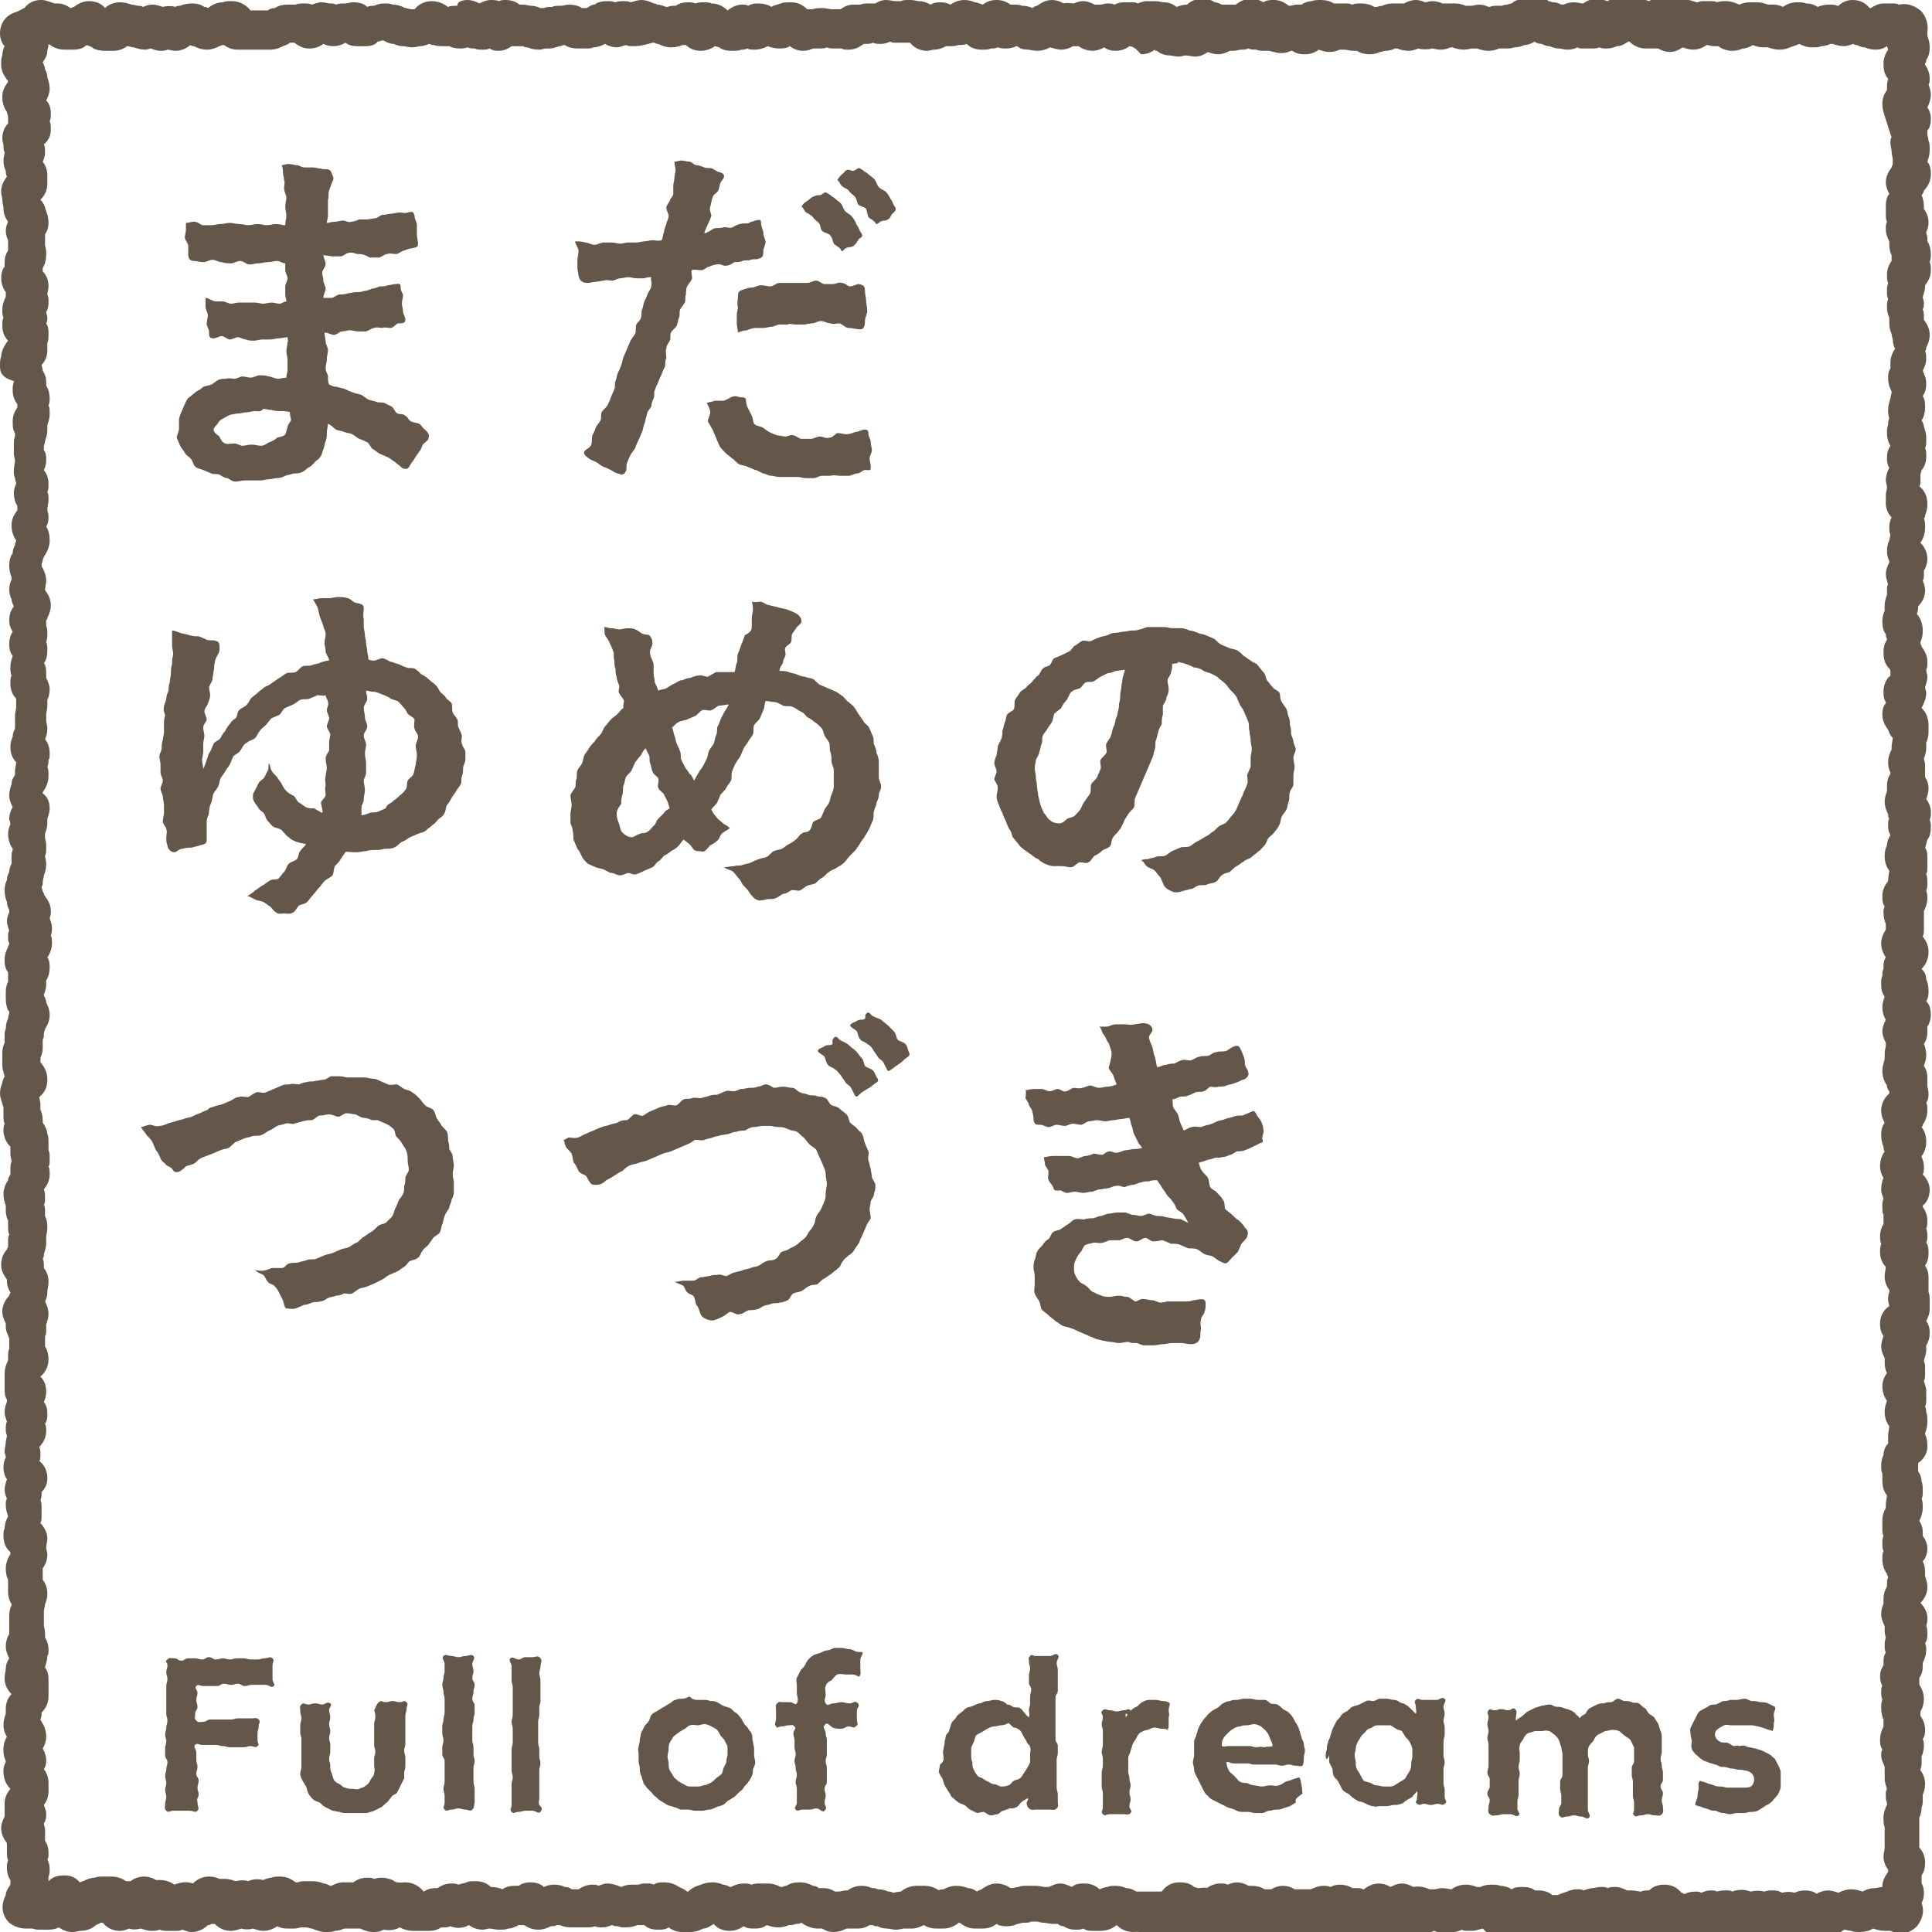
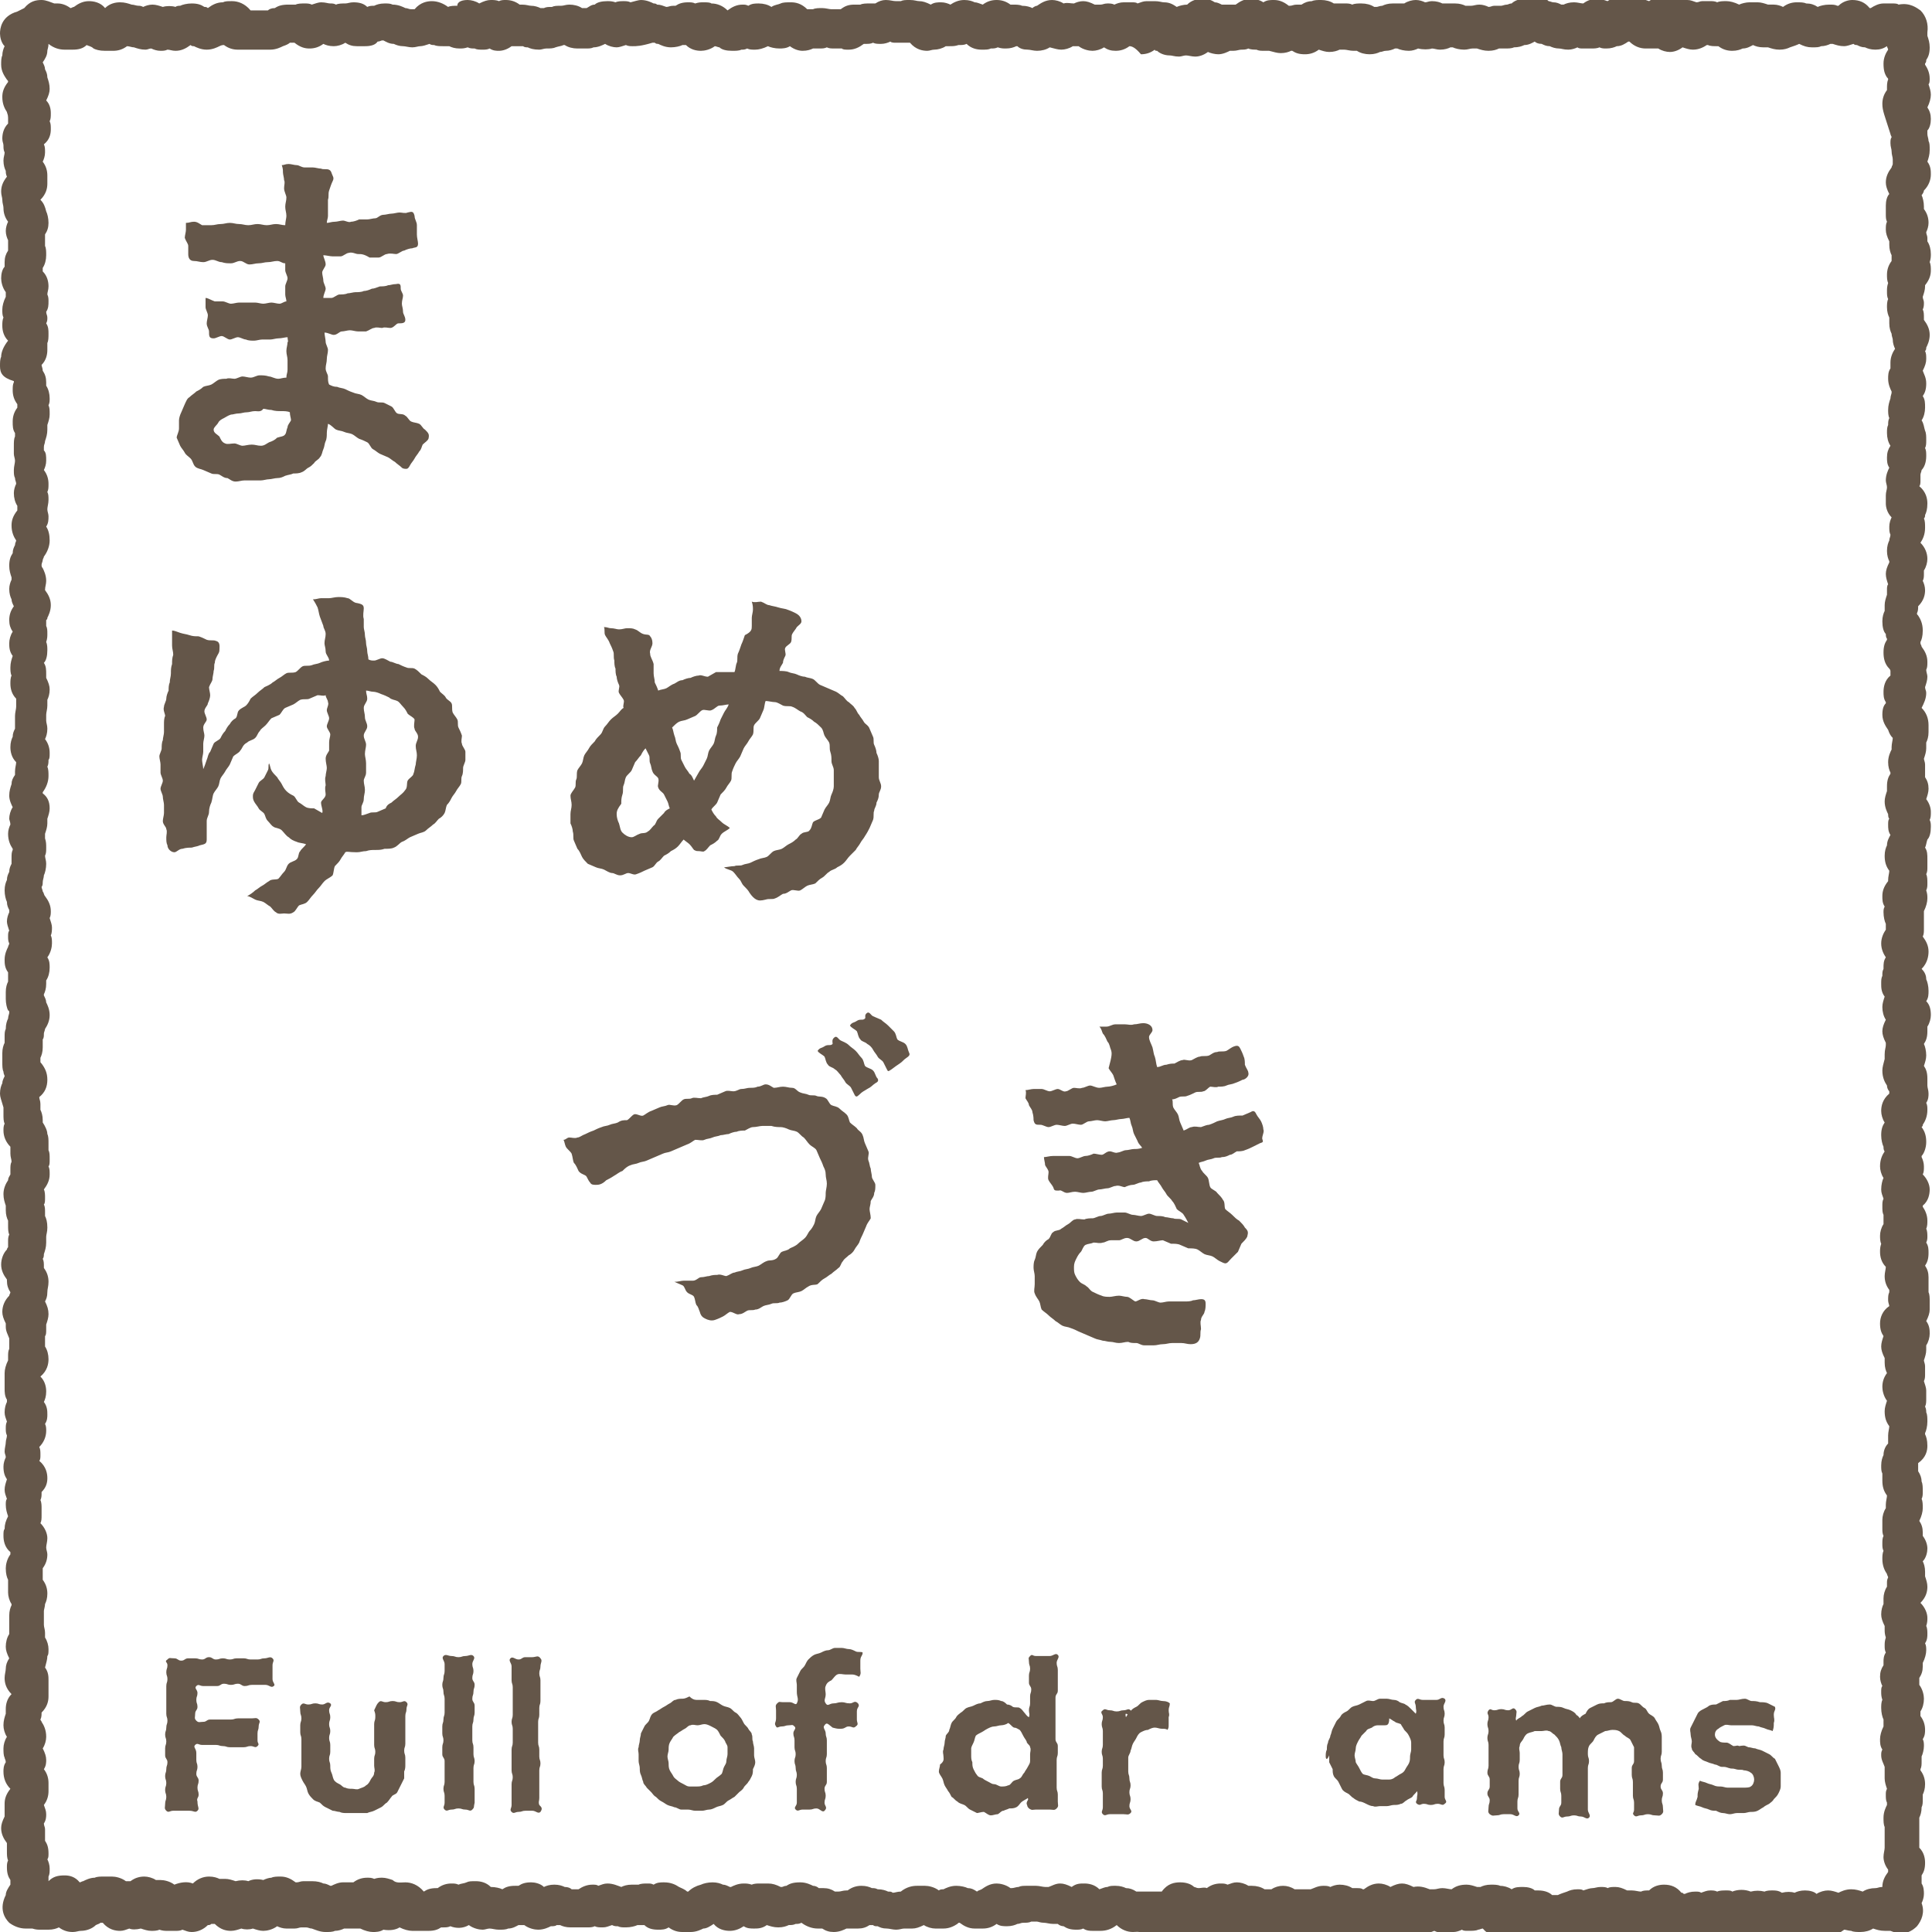
<svg xmlns="http://www.w3.org/2000/svg" version="1.1" id="レイヤー_1" x="0px" y="0px" viewBox="0 0 167.3 167.3" style="enable-background:new 0 0 167.3 167.3;" xml:space="preserve">
  <style type="text/css">
	.st0{fill:#645649;}
</style>
  <g>
    <g>
      <path class="st0" d="M98.1,167.3c-0.5,0-1-0.2-1.4-0.6c-0.5,0.4-1,0.5-1.4,0.5c-0.2,0-0.4,0-0.5,0c0,0-0.1,0-0.2,0    c-0.2,0-0.5,0-0.8-0.2c-0.2,0.1-0.4,0.1-0.6,0.1c-0.5,0-0.8-0.1-1.1-0.3c-0.2,0-0.4-0.1-0.5-0.2c-0.1,0-0.3,0-0.4,0    c-0.3,0-0.6-0.1-0.8-0.1c-0.3,0-0.5-0.1-0.6-0.1s-0.1,0-0.1,0c-0.1,0-0.2,0-0.4,0c-0.2,0.1-0.4,0.1-0.7,0.1    c-0.2,0-0.3,0.1-0.5,0.1c-0.2,0.1-0.5,0.2-0.9,0.2c-0.3,0-0.6,0-0.9-0.2c-0.4,0.3-0.8,0.4-1.2,0.4c-0.2,0-0.4,0-0.5,0    c0,0-0.1,0-0.2,0c-0.5,0-0.9-0.2-1.3-0.5c-0.1,0-0.1,0-0.2,0.1c-0.3,0.2-0.7,0.4-1.2,0.4c-0.1,0-0.1,0-0.2,0s-0.3,0-0.5,0    c-0.3,0-0.7-0.1-1-0.3c-0.4,0.2-0.7,0.3-1,0.3s-0.4,0-0.6,0h-0.1c-0.2,0-0.4,0.1-0.7,0.1c-0.3,0-0.6-0.1-0.8-0.1    c-0.4,0-0.6-0.1-0.8-0.2c-0.2,0-0.3,0-0.4-0.1c-0.1,0-0.2,0-0.3,0c-0.3,0.2-0.6,0.3-1,0.3c-0.1,0-0.2,0-0.3,0c-0.1,0-0.2,0-0.4,0    c-0.1,0-0.2,0-0.3,0c-0.2,0.1-0.6,0.3-1.1,0.3c-0.4,0-0.7-0.1-1-0.3c-0.1,0-0.2,0-0.4,0c-0.5,0-1-0.2-1.4-0.5    c-0.2,0.1-0.3,0.1-0.5,0.1c-0.2,0.1-0.4,0.1-0.6,0.1c-0.2,0.1-0.5,0.2-0.9,0.2s-0.7-0.1-1-0.2c-0.4,0.3-0.8,0.3-1.1,0.3    c-0.3,0-0.6,0-0.9-0.2c-0.3,0.2-0.7,0.4-1.2,0.4c-0.4,0-1-0.1-1.4-0.6c-0.3,0.2-0.6,0.4-0.9,0.4c-0.2,0.1-0.6,0.3-1.1,0.3    c-0.2,0-0.3,0-0.5,0c-0.1,0-0.1,0-0.2,0c-0.4,0-0.8-0.1-1.2-0.4c-0.3,0.2-0.6,0.2-0.9,0.2c-0.5,0-0.9-0.1-1.2-0.4    c-0.1,0-0.1,0-0.2,0c-0.2,0-0.3,0-0.4,0c-0.2,0.1-0.6,0.2-1,0.2c-0.3,0-0.5,0-0.7-0.1c-0.2,0-0.3,0-0.5-0.1    c-0.3,0.1-0.5,0.2-0.8,0.2s-0.5,0-0.7-0.1c-0.2,0.1-0.4,0.1-0.7,0.1c-0.1,0-0.1,0-0.1,0c-0.1,0-0.3,0-0.6,0c-0.1,0-0.1,0-0.2,0    c-0.1,0-0.3,0-0.5,0c-0.4,0-0.7-0.1-0.9-0.2c-0.1,0-0.2,0-0.3,0c-0.1,0.1-0.3,0.1-0.5,0.1c-0.2,0.1-0.6,0.3-1.1,0.3    c-0.3,0-0.8-0.1-1.2-0.4c-0.1,0-0.1,0-0.2,0c-0.1,0-0.2,0-0.3,0c-0.2,0.1-0.5,0.3-0.9,0.3c-0.2,0.1-0.5,0.1-0.8,0.1    s-0.6-0.1-0.8-0.1s-0.4,0.1-0.6,0.1c-0.3,0-0.8-0.1-1.2-0.4c-0.5,0.3-1.1,0.3-1.6,0.1c-0.2,0.1-0.4,0.1-0.6,0.1    c-0.1,0-0.2,0-0.2,0c-0.3,0.2-0.6,0.3-1.1,0.3c-0.2,0-0.2,0-0.3,0s-0.2,0-0.4,0c-0.3,0-0.4,0-0.6,0l0,0c0,0,0,0-0.1,0    c-0.3,0-0.7-0.1-1.1-0.3c-0.3,0.2-0.8,0.3-1.4,0.2c-0.3,0.2-0.7,0.2-0.9,0.2c-0.3,0-0.7-0.1-1.1-0.3c-0.1,0-0.2,0-0.3,0    c-0.2,0-0.3,0-0.4,0s-0.1,0-0.3,0c-0.2,0-0.3,0-0.4,0c-0.2,0.1-0.5,0.2-0.8,0.2c-0.2,0.1-0.5,0.1-0.8,0.1c-0.5,0-0.9-0.2-1.2-0.3    c-0.2,0-0.3-0.1-0.5-0.1c-0.1,0-0.3,0-0.4,0l0,0c-0.2,0-0.3,0.1-0.6,0.1c-0.1,0-0.2,0-0.3,0c-0.1,0-0.2,0-0.4,0    c-0.3,0-0.6-0.1-0.8-0.2c-0.4,0.3-0.9,0.4-1.2,0.4c-0.3,0-0.6-0.1-0.9-0.2c-0.3,0.1-0.7,0.1-1,0c-0.3,0.1-0.6,0.2-0.9,0.2    c-0.4,0-0.9-0.1-1.4-0.6c-0.1,0-0.2,0-0.3,0c-0.1,0.1-0.2,0.1-0.3,0.1c-0.4,0.4-0.9,0.6-1.4,0.6c-0.3,0-0.5-0.1-0.8-0.2    c-0.2,0.1-0.4,0.1-0.6,0.1h-0.7c-0.2,0-0.4,0-0.7-0.1c-0.2,0.1-0.5,0.1-0.7,0.1c-0.3,0-0.6-0.1-0.9-0.2c-0.4,0.1-0.8,0.1-1,0    c-0.3,0.1-0.5,0.2-0.8,0.2c-0.4,0-1-0.1-1.5-0.7c-0.1,0-0.1,0-0.2,0c-0.1,0.1-0.2,0.1-0.4,0.2C8,167,7.5,167.2,7,167.2    c-0.2,0-0.4,0.1-0.7,0.1c-0.4,0-0.8-0.1-1.2-0.4c-0.2,0.1-0.5,0.2-0.9,0.2c-0.2,0-0.3,0-0.4,0c-0.1,0-0.2,0-0.3,0    c-0.2,0-0.4,0-0.7-0.1c-0.1,0-0.4,0-0.6,0c-0.5,0-1-0.2-1.4-0.5c-0.4-0.4-0.9-1.2-0.3-2.4c0-0.3,0.2-0.6,0.4-0.9v-0.1    c0-0.1,0-0.2,0-0.3c-0.2-0.3-0.3-0.6-0.3-1.1c0-0.2,0-0.4,0.1-0.6c-0.1-0.2-0.1-0.5-0.1-0.8c0-0.2,0-0.3,0-0.4c0-0.1,0-0.1,0-0.2    c0,0,0,0,0-0.1c-0.3-0.4-0.5-0.8-0.5-1.3c0-0.3,0.1-0.6,0.3-1c0-0.1,0-0.2,0-0.4c0-0.1,0-0.2,0-0.3s0-0.2,0-0.4    c0-0.4,0.1-0.8,0.5-1.3l0,0c-0.4-0.4-0.6-0.9-0.6-1.5c0-0.2,0-0.5,0.2-0.8c0-0.2-0.1-0.3-0.1-0.4c-0.1-0.2-0.1-0.5-0.1-0.8    s0.1-0.7,0.3-1c-0.2-0.3-0.3-0.7-0.3-1c0-0.4,0.1-0.7,0.2-1c0-0.1,0-0.2,0-0.4c0-0.4,0.1-0.9,0.5-1.3c-0.5-0.5-0.6-1-0.6-1.4    c0-0.3,0.1-0.6,0.1-0.8c0-0.3,0.1-0.6,0.3-0.9c-0.2-0.4-0.3-0.7-0.3-1c0-0.4,0.1-0.8,0.3-1.1c0-0.1,0-0.1,0-0.2V141    c0-0.1,0-0.2,0-0.4c0-0.1,0-0.1,0-0.2c0-0.1,0-0.3,0-0.5c0-0.4,0.1-0.7,0.2-0.9v-0.1c-0.2-0.3-0.3-0.7-0.3-1c0-0.2,0-0.4,0-0.5    c0,0,0-0.1,0-0.2v-0.1c0-0.1,0-0.2,0-0.3c-0.1-0.2-0.2-0.5-0.2-1c0-0.3,0.1-0.8,0.4-1.2c0-0.1,0-0.1,0-0.2l0,0    c-0.5-0.4-0.6-1-0.6-1.4c0-0.3,0-0.5,0.1-0.6l0,0c0-0.4,0.1-0.7,0.3-1.1c-0.1-0.3-0.2-0.6-0.2-1c0-0.2,0-0.4,0.1-0.5    c-0.1-0.3-0.2-0.5-0.2-0.8s0.1-0.6,0.2-0.9c-0.2-0.3-0.3-0.6-0.3-1.1c0-0.3,0.1-0.6,0.2-0.8c0-0.2-0.1-0.3-0.1-0.5    c0-0.3,0.1-0.6,0.1-0.8c0-0.2,0.1-0.4,0.1-0.6c-0.1-0.2-0.1-0.4-0.1-0.6s0-0.4,0.1-0.6c-0.1-0.3-0.2-0.5-0.2-0.8    c0-0.4,0.1-0.7,0.2-0.9c0-0.1,0-0.2,0-0.2c-0.2-0.3-0.2-0.7-0.2-0.9c0-0.2,0-0.4,0-0.5c0,0,0-0.1,0-0.2c0-0.3,0-0.4,0-0.6v-0.1    c0-0.3,0.1-0.7,0.3-1.1c0-0.1,0-0.2,0-0.3c0-0.3,0-0.5,0.1-0.7c0-0.3,0-0.5,0-0.6l0,0l0,0c0-0.1,0-0.2,0-0.3    c-0.1-0.3-0.3-0.6-0.3-1c0-0.1,0-0.2,0-0.3c-0.2-0.4-0.3-0.7-0.3-1c0-0.5,0.2-1,0.6-1.4c0-0.1,0.1-0.2,0.1-0.3l0,0    c-0.2-0.3-0.3-0.6-0.3-1v-0.1c-0.3-0.4-0.5-0.8-0.5-1.3s0.2-1,0.5-1.3c0-0.1,0.1-0.2,0.1-0.2c0-0.1,0-0.3,0-0.5s0-0.4,0.1-0.6    c-0.1-0.2-0.1-0.5-0.1-0.8c0-0.1,0-0.1,0-0.1c0-0.1,0-0.2,0-0.3c-0.1-0.2-0.2-0.5-0.2-0.9c0-0.1,0-0.3,0-0.4    c-0.1-0.3-0.2-0.6-0.2-1c0-0.5,0.2-0.9,0.4-1.2c0-0.2,0.1-0.3,0.2-0.5c0-0.1,0-0.2,0-0.4c0-0.3,0-0.5,0.1-0.7    c0-0.2-0.1-0.4-0.1-0.7c0-0.2,0-0.4,0-0.5l0,0c0,0,0,0,0-0.1c-0.4-0.4-0.6-0.9-0.6-1.4c0-0.2,0-0.4,0.1-0.6    c-0.1-0.2-0.1-0.5-0.1-0.8s0-0.4,0-0.6l0,0l0,0C0.1,95.2,0,95,0,94.7c0-0.4,0.1-0.7,0.2-0.9c0-0.2,0.1-0.4,0.2-0.6    c0-0.1-0.1-0.2-0.1-0.4c-0.1-0.2-0.1-0.5-0.1-0.9c0-0.1,0-0.1,0-0.2s0-0.3,0-0.5c0-0.4,0.1-0.7,0.2-0.9c0-0.1,0-0.2,0-0.5    s0-0.5,0.1-0.7c0-0.4,0.1-0.7,0.2-0.9c0-0.2,0.1-0.4,0.1-0.5s0-0.2-0.1-0.2c-0.1-0.2-0.2-0.6-0.2-1c0-0.1,0-0.1,0-0.1    c0-0.1,0-0.3,0-0.5c0-0.4,0.1-0.7,0.2-0.9c0-0.1,0-0.3,0-0.5c0-0.1,0-0.2,0-0.3c-0.3-0.4-0.3-0.8-0.3-1.1c0-0.5,0.2-0.9,0.3-1.1    c0-0.1,0.1-0.2,0.1-0.3c-0.1-0.2-0.1-0.4-0.1-0.6s0-0.4,0.1-0.5c-0.1-0.3-0.2-0.6-0.2-0.8c0-0.3,0.1-0.6,0.2-0.8    c0-0.1,0-0.1,0-0.2c-0.1-0.2-0.2-0.4-0.2-0.7c-0.1-0.2-0.2-0.6-0.2-1s0.1-0.7,0.2-0.9c0-0.3,0.1-0.5,0.2-0.7    c0-0.3,0.1-0.5,0.2-0.7c0-0.1,0-0.3,0-0.5c0-0.3,0-0.5,0.1-0.7v-0.1c-0.2-0.3-0.4-0.7-0.4-1.3c0-0.3,0.1-0.6,0.2-0.8    c0-0.2-0.1-0.4-0.1-0.5c0-0.3,0.1-0.7,0.3-1c-0.1-0.2-0.3-0.6-0.3-1s0.1-0.7,0.2-1c0-0.3,0.1-0.5,0.3-0.8c0-0.1,0-0.2,0-0.3    c0-0.3,0.1-0.6,0.1-0.8c-0.4-0.4-0.5-0.9-0.5-1.3S1,64,1.1,63.8c0-0.3,0.1-0.5,0.2-0.7c0-0.1,0-0.3,0-0.5c0-0.1,0-0.1,0-0.1    c0-0.1,0-0.3,0-0.5c0-0.3,0.1-0.6,0.1-0.8v-0.6c0,0,0,0,0-0.1c-0.4-0.4-0.5-0.9-0.5-1.3c0-0.2,0-0.5,0.1-0.7    c-0.1-0.2-0.1-0.5-0.1-0.7c0-0.4,0.1-0.7,0.2-1c-0.3-0.4-0.3-0.8-0.3-1.1s0.1-0.7,0.3-1c-0.2-0.3-0.3-0.6-0.3-1s0.1-0.8,0.4-1.2    C1.1,52.3,1,52.1,1,51.9c-0.1-0.2-0.2-0.5-0.2-0.9c0-0.3,0.1-0.6,0.2-0.8c0-0.1,0-0.1,0-0.2c-0.1-0.3-0.2-0.6-0.2-1    c0-0.5,0.1-0.8,0.3-1.1c0-0.3,0.1-0.5,0.2-0.7c0-0.2,0.1-0.3,0.1-0.4C1.2,46.5,1,46.1,1,45.5c0-0.4,0.1-0.8,0.5-1.3v-0.1    c0-0.1,0-0.2,0-0.3c-0.2-0.3-0.3-0.7-0.3-1.1c0-0.3,0.1-0.6,0.2-0.8c0-0.2-0.1-0.3-0.1-0.5c-0.1-0.2-0.1-0.4-0.1-0.7    s0.1-0.6,0.1-0.8s-0.1-0.4-0.1-0.6c0-0.2,0-0.3,0-0.4c0-0.1,0-0.1,0-0.3c0-0.3,0-0.6,0.1-0.8c0-0.1,0-0.2,0-0.3    c-0.2-0.3-0.2-0.6-0.2-1s0.1-0.8,0.4-1.2v-0.1c0-0.1,0-0.1,0-0.2c-0.3-0.4-0.4-0.8-0.4-1.2c0-0.3,0-0.5,0.1-0.7V33    c-1-0.3-1.2-0.7-1.2-1.3c0-0.3,0-0.6,0.1-0.8c0-0.4,0.2-0.9,0.6-1.4c-0.4-0.4-0.5-0.9-0.5-1.3c0-0.2,0-0.5,0.1-0.7    c-0.1-0.2-0.1-0.4-0.1-0.7c0-0.3,0.1-0.7,0.3-1.1c0-0.1,0-0.2,0-0.3c0-0.1,0-0.1,0-0.1c-0.3-0.4-0.4-0.9-0.4-1.2    c0-0.4,0.1-0.8,0.3-1c0-0.1,0-0.2,0-0.4c0-0.4,0.1-0.7,0.3-1c0-0.1,0-0.2,0-0.4c0-0.2,0-0.4,0-0.5c-0.1-0.2-0.2-0.5-0.2-0.8    s0.1-0.6,0.2-0.8c-0.3-0.4-0.4-0.8-0.4-1.2c0-0.2-0.1-0.4-0.1-0.7c0-0.2-0.1-0.4-0.1-0.7c0-0.4,0.1-0.8,0.5-1.3    c-0.1-0.2-0.1-0.4-0.1-0.5c-0.1-0.2-0.2-0.5-0.2-0.9c0-0.3,0.1-0.5,0.1-0.7c-0.1-0.2-0.1-0.4-0.1-0.6l0,0c0-0.2-0.1-0.3-0.1-0.6    c0-0.4,0.1-0.9,0.5-1.3c0,0,0,0,0-0.1c0-0.2,0-0.3,0-0.4c0-0.3-0.1-0.4-0.1-0.5C0.4,9.4,0.2,9,0.2,8.4c0-0.4,0.1-0.8,0.5-1.3    c0-0.1,0-0.1-0.1-0.2C0.4,6.6,0.1,6.2,0.1,5.6c0-0.3,0-0.6,0.1-0.8c0-0.3,0.1-0.6,0.2-0.8C0.1,3.7,0,3.2,0,2.9    C0,2.5,0.1,1.4,1.5,1c0.2-0.1,0.4-0.2,0.6-0.3C2.6,0.1,3.1,0,3.6,0C4,0,4.4,0.2,4.7,0.3c0.1,0,0.2,0,0.3,0c0.3,0,0.7,0.1,1.1,0.4    c0.1,0,0.2-0.1,0.3-0.1c0.4-0.3,0.8-0.5,1.3-0.5c0.4,0,1,0.1,1.4,0.6c0.4-0.4,0.9-0.5,1.3-0.5c0.4,0,0.7,0.1,1,0.2    c0.2,0,0.4,0.1,0.6,0.1c0.1,0,0.2,0,0.4,0.1c0.2-0.1,0.5-0.2,0.8-0.2s0.6,0.1,0.9,0.2c0.3-0.1,0.8-0.1,1.1,0    c0.1-0.1,0.3-0.1,0.4-0.1c0.2-0.1,0.6-0.2,1-0.2c0.5,0,0.8,0.1,1.1,0.3c0.1,0,0.2,0,0.3,0.1c0.4-0.3,0.8-0.5,1.3-0.5    c0.2-0.1,0.4-0.1,0.8-0.1c0.5,0,1.1,0.2,1.6,0.8c0.1,0,0.2,0,0.2,0c0.1,0,0.1,0,0.3,0c0.1,0,0.1,0,0.2,0s0.2,0,0.5,0    c0.2,0,0.2,0,0.3,0c0.1-0.1,0.3-0.2,0.6-0.2c0.3-0.2,0.6-0.3,1.2-0.3h0.6c0.2-0.1,0.5-0.1,0.8-0.1c0.2,0,0.4,0,0.6,0.1    c0.3-0.1,0.6-0.2,0.8-0.2c0.4,0,0.6,0.1,0.8,0.1c0.2,0,0.3,0,0.5,0.1c0.2-0.1,0.5-0.1,0.8-0.1c0.2,0,0.4-0.1,0.7-0.1    c0.5,0,0.9,0.1,1.2,0.4c0.2-0.1,0.4-0.1,0.6-0.1c0.2-0.1,0.5-0.2,0.9-0.2c0.3,0,0.5,0,0.7,0.1c0.5,0,0.9,0.2,1.1,0.3    c0.2,0,0.3,0.1,0.5,0.1c0.1,0,0.2,0,0.3,0c0.5-0.6,1.1-0.7,1.5-0.7c0.5,0,1,0.2,1.4,0.5c0.2-0.1,0.5-0.1,0.8-0.1    c0-0.4,0.5-0.5,0.9-0.5c0.3,0,0.7,0.1,1,0.3c0.4-0.2,0.7-0.3,1-0.3c0.2,0,0.5,0,0.7,0.1C43.4,0,43.6,0,43.8,0    c0.4,0,0.8,0.1,1.2,0.4c0.1,0,0.1,0,0.2,0c0.4,0,0.6,0.1,0.8,0.1c0.3,0,0.6,0.1,0.8,0.2c0.1,0,0.2,0,0.3,0    c0.2-0.1,0.4-0.1,0.7-0.1c0.2-0.1,0.4-0.1,0.8-0.1c0.2,0,0.4-0.1,0.7-0.1c0.4,0,0.8,0.1,1.1,0.3c0,0,0.1,0,0.2,0    c0.1,0,0.1,0,0.2,0c0.2-0.1,0.4-0.3,0.7-0.3c0.2-0.2,0.6-0.3,1.1-0.3c0.2,0,0.4,0,0.7,0.1c0.2-0.1,0.5-0.1,0.7-0.1s0.4,0,0.6,0.1    C55,0.1,55.3,0,55.5,0c0.5,0,0.9,0.2,1.1,0.3c0.1,0,0.2,0,0.3,0.1c0.3,0,0.5,0.1,0.8,0.2c0.2,0,0.3-0.1,0.6-0.1l0,0    c0.1,0,0.1,0,0.2,0c0.3-0.2,0.6-0.3,1.1-0.3c0.2,0,0.4,0,0.6,0.1c0.3-0.1,0.5-0.1,0.7-0.1c0.3,0,0.6,0,0.7,0.1    c0.5,0,1,0.2,1.4,0.6c0.4-0.3,0.8-0.5,1.3-0.5c0.2,0,0.3,0,0.5,0.1c0.3-0.2,0.6-0.2,0.9-0.2c0.4,0,0.8,0.1,1.1,0.3    c0.3-0.2,0.6-0.2,0.8-0.3c0.2-0.1,0.5-0.1,0.9-0.1s0.9,0.1,1.4,0.6c0.2,0,0.4,0,0.5,0c0.2-0.1,0.5-0.1,0.8-0.1s0.6,0.1,0.8,0.1    c0.1,0,0.3,0,0.6,0c0.1,0,0.1,0,0.2,0c0.4-0.3,0.7-0.4,1.2-0.4c0.1,0,0.2,0,0.2,0c0.1,0,0.2,0,0.3,0c0.2-0.1,0.5-0.1,0.8-0.1    c0.2,0,0.4,0,0.5,0C76.1,0.1,76.4,0,76.7,0c0.4,0,0.6,0.1,0.9,0.1c0.2,0,0.3,0,0.4,0l0,0C78.2,0,78.4,0,78.8,0s0.6,0.1,0.8,0.1    c0.3,0,0.6,0.1,1,0.3c0.3-0.2,0.6-0.2,0.9-0.2s0.6,0.1,0.8,0.2C82.6,0.2,83,0,83.5,0c0.4,0,0.7,0.1,0.9,0.2c0.2,0,0.4,0.1,0.7,0.2    C85.5,0.1,85.9,0,86.3,0c0.4,0,0.8,0.1,1.2,0.4c0.1,0,0.1,0,0.2,0c0.3,0,0.6,0,0.8,0.1c0.4,0,0.7,0.1,0.9,0.2    c0.1-0.1,0.3-0.2,0.4-0.2C90.1,0.3,90.5,0,91.1,0c0.3,0,0.7,0.1,1,0.3c0.3-0.1,0.6,0,0.9,0c0.2-0.1,0.5-0.2,0.8-0.2s0.6,0.1,1,0.3    c0.1,0,0.3,0,0.4,0h0.1c0.2,0,0.3-0.1,0.6-0.1c0.2,0,0.4,0,0.6,0.1c0.2-0.1,0.5-0.2,0.8-0.2c0.1,0,0.1,0,0.2,0s0.3,0,0.5,0    s0.4,0,0.5,0.1c0.3-0.1,0.5-0.2,0.8-0.2c0.2,0,0.2,0,0.3,0c0.1,0,0.2,0,0.4,0c0.4,0,0.6,0.1,0.8,0.1c0.5,0,0.8,0.2,1.1,0.4    c0.2-0.1,0.6-0.2,0.9-0.2c0.4-0.4,0.9-0.5,1.3-0.5c0.5,0,0.8,0.1,1.1,0.3c0.2,0,0.4,0.1,0.6,0.2c0.1,0,0.3,0,0.4,0    c0.2,0,0.3,0,0.5,0c0.1,0,0.1,0,0.2,0h0.1c0.4-0.3,0.8-0.5,1.3-0.5c0.4,0,0.8,0.1,1.1,0.3C109.7,0,110,0,110.3,0    c0.4,0,0.8,0.1,1.3,0.5h0.1l0,0c0.2,0,0.3-0.1,0.6-0.1c0.1,0,0.2,0,0.4,0c0.3-0.2,0.6-0.3,0.9-0.3c0.2-0.1,0.5-0.1,0.8-0.1    c0.4,0,0.8,0.1,1.1,0.3c0.1,0,0.2,0,0.3,0c0.1,0,0.2,0,0.3,0c0.1,0,0.2,0,0.4,0c0.2,0,0.4,0,0.6,0.1c0.2-0.1,0.5-0.1,0.8-0.1    c0.4,0,0.8,0.1,1.1,0.3c0.1,0,0.1,0,0.2,0s0.3-0.1,0.5-0.1c0.2-0.1,0.5-0.2,0.9-0.2c0.3,0,0.4,0,0.6,0c0.1,0,0.3,0,0.4,0    c0.3-0.2,0.7-0.3,1-0.3s0.6,0.1,0.8,0.2c0.2,0,0.3-0.1,0.6-0.1c0.4,0,0.7,0.1,0.9,0.2c0.1,0,0.3,0,0.4,0c0.2,0,0.3,0,0.4,0    s0.1,0,0.3,0c0.4,0,0.7,0.1,0.9,0.2c0.1,0,0.3,0,0.5,0s0.4-0.1,0.7-0.1c0.3,0,0.6,0.1,0.8,0.2c0.2,0,0.3-0.1,0.5-0.1s0.4,0,0.5,0    c0,0,0,0,0.1,0s0.3-0.1,0.5-0.1c0.1,0,0.2-0.1,0.4-0.1c0.2-0.2,0.6-0.4,1.1-0.4c0.2-0.1,0.5-0.2,0.9-0.2c0.6,0,1,0.2,1.2,0.4    c0.1,0,0.3,0.1,0.4,0.1c0.3,0,0.5,0.1,0.7,0.2c0.1,0,0.1,0,0.2,0c0.2-0.1,0.5-0.2,0.9-0.2c0.3,0,0.6,0.1,0.8,0.1    c0.4-0.3,0.8-0.4,1.2-0.4c0.3,0,0.6,0.1,0.9,0.2c0.3-0.2,0.7-0.4,1.2-0.4c0.1,0,0.1,0,0.2,0c0.1,0,0.2,0,0.5,0    c0.4,0,0.6,0.1,0.9,0.2c0.3,0,0.5,0.1,0.8,0.2c0.4-0.3,0.8-0.3,1.1-0.3s0.6,0.1,0.9,0.2c0.2,0,0.3-0.1,0.5-0.1    c0.3,0,0.6,0,0.8,0.1c0.3,0,0.5,0.1,0.8,0.2c0.2,0,0.3-0.1,0.5-0.1c0.1,0,0.1,0,0.1,0c0.1,0,0.3,0,0.6,0c0.2,0,0.4,0,0.6,0.1    c0.2-0.1,0.5-0.1,0.8-0.1s0.7,0.1,1.1,0.3c0.2-0.1,0.6-0.2,0.9-0.2c0.1,0,0.2,0,0.3,0s0.2,0,0.4,0c0.3,0,0.6,0.1,0.9,0.2    c0.1,0,0.3,0,0.5,0c0.3,0,0.6,0.1,0.8,0.2c0.4-0.3,0.8-0.4,1.2-0.4c0.3,0,0.6,0,0.8,0.1c0.4,0,0.7,0.1,1,0.3    c0.2-0.1,0.6-0.2,1-0.2c0.3,0,0.5,0,0.7,0.1h0.1c0.4-0.4,0.9-0.5,1.2-0.5c0.6,0,1.1,0.2,1.5,0.7h0.1l0,0c0.3-0.2,0.7-0.4,1.1-0.4    c0.1,0,0.2,0,0.3,0s0.2,0,0.4,0c0.3,0,0.5,0,0.6,0.1c1-0.2,1.6,0.3,1.9,0.5c0.5,0.5,0.7,1.2,0.6,1.9c0,0.1,0,0.2,0,0.3    c0.1,0.3,0.2,0.6,0.2,1c0,0.5-0.1,0.8-0.3,1.1c0,0.1,0,0.2-0.1,0.3v0.1c0.2,0.3,0.4,0.7,0.4,1.2c0,0.2,0,0.4-0.1,0.5    c0.1,0.3,0.2,0.6,0.2,0.9s-0.1,0.7-0.3,1.1c0.2,0.3,0.3,0.6,0.3,1s-0.1,0.8-0.3,1c0,0.1,0,0.2,0,0.3c0,0.2,0.1,0.4,0.1,0.6    c0.1,0.2,0.1,0.4,0.1,0.8c0,0.4-0.1,0.7-0.2,1c0.3,0.4,0.3,0.8,0.3,1.1c0,0.5-0.2,1-0.6,1.4c0,0.1-0.1,0.3-0.2,0.4    c0.1,0.2,0.2,0.6,0.2,1c0,0.1,0,0.1,0,0.2c0.3,0.4,0.4,0.8,0.4,1.2c0,0.3-0.1,0.6-0.2,0.8c0,0.2,0.1,0.3,0.1,0.5    c0,0.1,0,0.2,0,0.3c0.2,0.3,0.3,0.7,0.3,1.1c0,0.2,0,0.4-0.1,0.7c0.1,0.2,0.1,0.5,0.1,0.7c0,0.4-0.1,0.8-0.5,1.3v0.1    c0,0.3-0.1,0.6-0.2,0.9c0,0.2,0.1,0.3,0.1,0.5s0,0.4-0.1,0.6c0.1,0.2,0.1,0.4,0.1,0.8v0.1c0.3,0.4,0.5,0.8,0.5,1.3    s-0.2,0.9-0.3,1.1c0,0.1,0,0.2-0.1,0.3c0.1,0.2,0.1,0.4,0.1,0.7c0,0.3-0.1,0.6-0.3,1c0.1,0.3,0.3,0.6,0.3,1.1s-0.1,0.8-0.3,1.1    c0.2,0.3,0.2,0.6,0.2,1s-0.1,0.8-0.3,1.1c0.2,0.3,0.2,0.6,0.3,0.9c0.1,0.2,0.1,0.5,0.1,0.8s0,0.5-0.1,0.7c0.1,0.2,0.1,0.4,0.1,0.7    c0,0.6-0.2,1-0.4,1.2c0,0.1-0.1,0.3-0.1,0.4c0,0.1,0,0.3,0,0.5s0,0.4-0.1,0.5c0.6,0.5,0.7,1.1,0.7,1.5c0,0.5-0.1,0.8-0.2,1    c0,0.1,0,0.2-0.1,0.3c0.1,0.2,0.1,0.5,0.1,0.8c0,0.6-0.2,1-0.4,1.3l0,0c0.4,0.4,0.6,0.9,0.6,1.4c0,0.3-0.1,0.7-0.3,1    c0,0.1,0,0.2,0,0.3c0,0.2,0,0.4-0.1,0.6c0.1,0.2,0.2,0.5,0.2,0.8c0,0.4-0.1,0.9-0.6,1.4l0,0c0,0.2,0,0.4-0.1,0.6    c0,0.1,0,0.1,0.1,0.2c0.2,0.3,0.4,0.7,0.4,1.3c0,0.5-0.1,0.8-0.2,1v0.1c0,0.1,0.1,0.2,0.1,0.3c0.3,0.4,0.5,0.8,0.5,1.3    c0,0.3,0,0.5-0.1,0.7c0,0.2,0.1,0.4,0.1,0.6c0,0.3-0.1,0.6-0.2,0.9c0,0.2,0.1,0.3,0.1,0.5c0,0.5-0.2,0.9-0.4,1.3    c0.4,0.4,0.6,0.9,0.6,1.5c0,0.2,0,0.3,0,0.4c0,0.1,0,0.1,0,0.2c0,0.4-0.1,0.7-0.2,0.9c0,0.2,0,0.3,0,0.4v0.1    c0,0.3-0.1,0.6-0.2,0.9c0,0.1,0.1,0.3,0.1,0.5s0,0.4,0,0.5s0,0.1,0,0.2s0,0.3,0,0.4c0.2,0.3,0.3,0.6,0.3,1c0,0.3-0.1,0.6-0.2,0.9    c0.3,0.4,0.4,0.8,0.4,1.1c0,0.3,0,0.5-0.1,0.7c0.1,0.2,0.1,0.4,0.1,0.6c0,0.5-0.1,0.9-0.3,1.1c-0.1,0.3-0.1,0.5-0.2,0.7    c0.2,0.3,0.2,0.6,0.2,1c0,0.1,0,0.1,0,0.2s0,0.2,0,0.5c0,0.2,0,0.4-0.1,0.6c0.1,0.2,0.1,0.5,0.1,0.8c0,0.2,0,0.4-0.1,0.6    c0.1,0.3,0.1,0.5,0.1,0.7c0,0.3-0.1,0.7-0.3,1.1c0,0.1,0,0.2,0,0.3c0,0.3,0,0.4,0,0.5v0.1c0,0.3,0,0.4,0,0.6l0,0l0,0    c0,0.3,0,0.5-0.1,0.7c0.3,0.4,0.5,0.8,0.5,1.3c0,0.4-0.1,1-0.6,1.5l0,0c0.3,0.3,0.4,0.6,0.4,0.9c0.1,0.2,0.2,0.6,0.2,1    c0,0.3,0,0.6-0.2,0.9c0.3,0.3,0.4,0.7,0.4,1.2c0,0.3-0.1,0.7-0.3,1c0,0.1,0,0.3,0,0.4c0,0.5-0.1,0.8-0.3,1.1    c0.1,0.2,0.2,0.6,0.2,1c0,0.3-0.1,0.6-0.2,0.9c0.2,0.3,0.3,0.6,0.3,1.1l0,0l0,0c0,0.1,0,0.3,0,0.6c0,0.2,0.1,0.4,0.1,0.7    c0,0.2,0,0.5-0.2,0.8c0.1,0.2,0.1,0.4,0.1,0.6c0,0.6-0.2,1-0.4,1.3c0,0.1,0,0.1-0.1,0.2c0.3,0.4,0.4,0.8,0.4,1.3s-0.2,1-0.4,1.2    c0,0,0,0,0,0.1c0.1,0.2,0.2,0.5,0.2,0.8s0,0.5-0.1,0.7c0.4,0.4,0.6,0.9,0.6,1.3s-0.1,1-0.6,1.4c0,0.1,0,0.1,0,0.1    c0.2,0.3,0.4,0.7,0.4,1.2c0,0.2,0,0.5-0.1,0.7c0.1,0.2,0.1,0.5,0.1,0.7c0,0.1,0,0.3-0.1,0.5c0.2,0.3,0.2,0.6,0.2,0.9    c0,0.5-0.1,0.8-0.3,1.1c0.2,0.3,0.3,0.6,0.3,1c0,0.1,0,0.2,0,0.3c0,0.1,0,0.2,0,0.4c0,0.2,0,0.4,0,0.6c0.1,0.2,0.1,0.5,0.1,0.8    c0,0.2,0,0.3,0,0.5c0,0.1,0,0.1,0,0.2c0,0.3-0.1,0.6-0.3,1c0.3,0.4,0.3,0.8,0.3,1.1c0,0.3-0.1,0.7-0.3,1c0,0.1,0,0.3,0,0.4    c0,0.3-0.1,0.6-0.2,0.9c0,0.1,0.1,0.3,0.1,0.5v0.7c0,0.2,0,0.4-0.1,0.6c0.1,0.3,0.2,0.6,0.2,0.8c0,0.1,0,0.2,0,0.2    c0,0.1,0,0.2,0,0.5s0,0.5-0.1,0.7c0.1,0.2,0.1,0.4,0.1,0.5c0.1,0.2,0.1,0.5,0.1,0.8c0,0.4-0.1,0.8-0.2,1v0.1    c0.1,0.2,0.2,0.5,0.2,1c0,0.4-0.1,1-0.8,1.5c0,0.1,0,0.3,0,0.5c0,0.1,0,0.2,0,0.2c0.2,0.3,0.3,0.6,0.3,0.9    c0.1,0.2,0.1,0.5,0.1,0.9c0,0.2,0,0.4-0.1,0.6c0.1,0.2,0.1,0.5,0.1,0.8s-0.1,0.7-0.3,1.1c0.2,0.3,0.3,0.6,0.3,1c0,0.1,0,0.2,0,0.3    c0.3,0.4,0.4,0.8,0.4,1.1s-0.1,0.8-0.4,1.1c0.1,0.2,0.2,0.5,0.2,0.9c0,0.2,0,0.3,0,0.4c0.1,0.3,0.2,0.6,0.2,0.9    c0,0.4-0.1,0.9-0.6,1.4c0.4,0.4,0.6,0.9,0.6,1.3c0,0.2,0,0.4-0.1,0.7c0.1,0.2,0.1,0.5,0.1,0.7s0,0.5-0.2,0.8    c0.1,0.2,0.1,0.4,0.1,0.6c0,0.3-0.1,0.7-0.3,1.1c0,0.1,0,0.2,0,0.3c0,0.4-0.1,0.7-0.3,1c0,0.1,0,0.2,0,0.4c0,0.1,0,0.1,0,0.2    c0.3,0.4,0.4,0.9,0.4,1.2c0,0.4-0.1,0.8-0.3,1.1c0,0.1,0,0.2,0,0.3v0.1c0.3,0.4,0.4,0.8,0.4,1.2c0,0.2,0,0.5-0.2,0.8    c0.1,0.2,0.1,0.4,0.1,0.6c0,0.3-0.1,0.7-0.2,0.9c0,0.1,0,0.3,0,0.4c0,0.3,0,0.5-0.1,0.7v0.1c0.3,0.4,0.4,0.8,0.4,1.2    s-0.1,0.7-0.2,0.9c0,0.1,0,0.3,0,0.4c0,0.3,0,0.5-0.1,0.7c0,0.4-0.1,0.7-0.2,0.9c0,0.1,0,0.3,0,0.5s0,0.3,0,0.5c0,0.1,0,0.1,0,0.2    c0,0.2,0,0.3,0,0.4c0,0.1,0,0.1,0,0.2c0,0.2,0,0.4,0,0.5c0,0,0,0.1,0,0.2v0.1c0.4,0.4,0.5,0.9,0.5,1.3c0,0.5-0.1,0.8-0.3,1.1    c0,0.1,0,0.1,0,0.2v0.1c0,0.1,0,0.3,0,0.4c0.2,0.3,0.2,0.7,0.2,0.9c0,0.3-0.1,0.6-0.2,0.8c0.3,0.8,0,1.5-0.4,2l0,0    c-0.4,0.4-1.1,0.9-2.3,0.4c-0.2,0-0.3,0-0.4,0h-0.1c-0.4,0-0.7-0.1-1-0.2c-0.3,0.2-0.7,0.3-1.1,0.3c-0.3,0-0.6,0-0.8-0.1    c-0.2,0-0.5-0.1-0.6-0.1l0,0c-0.4,0.3-0.8,0.5-1.3,0.5c-0.2,0-0.5,0-0.8-0.2c-0.2,0.1-0.4,0.1-0.6,0.1c-0.3,0-0.6-0.1-0.8-0.1    s-0.5-0.1-0.6-0.1c-0.2,0-0.4,0.1-0.6,0.1c-0.1,0-0.2,0-0.2,0c-0.3,0.2-0.7,0.4-1.1,0.4c-0.3,0-0.6,0-0.9-0.2    c-0.4,0.1-0.8,0.1-1.1-0.1c-0.5,0.2-1,0.2-1.4,0c-0.2,0.1-0.4,0.1-0.6,0.1c-0.4,0-0.7-0.1-0.9-0.2c-0.2,0-0.4,0-0.6,0    c-0.4,0.3-0.8,0.4-1.2,0.4c-0.3,0-0.7-0.1-0.9-0.2c-0.1,0-0.3,0-0.4,0c-0.1,0-0.2,0-0.3,0s-0.2,0-0.4,0c-0.4,0-0.8-0.1-1-0.2    c-0.4,0.2-0.7,0.3-1.1,0.3c-0.3,0-0.5-0.1-0.8-0.1c-0.2,0.1-0.4,0.1-0.6,0.1c-0.3,0-0.5,0-0.7-0.1c-0.2,0.1-0.4,0.1-0.7,0.1    s-0.7-0.1-1-0.3c-0.1,0-0.2,0-0.3,0c-0.3,0-0.5-0.1-0.8-0.1c-0.4,0.4-0.9,0.5-1.3,0.5c-0.4,0-0.7-0.1-1-0.3    c-0.3,0.1-0.6,0.3-1.1,0.3c-0.2,0-0.4,0-0.5,0c0,0-0.1,0-0.2,0c-0.3,0-0.5,0-0.7-0.1c-0.4,0-0.8-0.1-1-0.3c-0.2,0-0.5,0-0.7,0    c-0.2,0.1-0.5,0.2-0.8,0.2c-0.2,0.1-0.5,0.1-0.8,0.1c-0.4,0-1-0.1-1.5-0.7c-0.1,0-0.3,0.1-0.4,0.1c-0.2,0.1-0.5,0.1-0.9,0.1    c-0.2,0-0.4,0-0.5-0.1c-0.2,0.1-0.5,0.2-0.7,0.2c-0.2,0.1-0.5,0.1-0.8,0.1c-0.4,0-0.7-0.1-0.9-0.2l0,0c-0.3,0.1-0.6,0.3-1.1,0.3    c-0.3,0-0.5,0-0.8-0.1c-0.3,0.1-0.7,0.1-1.2,0c-0.2,0.1-0.4,0.1-0.6,0.2c-0.2,0.1-0.5,0.2-1,0.2c-0.4,0-0.9-0.1-1.3-0.5l0,0    c-0.2,0.1-0.4,0.1-0.8,0.1c-0.3,0-0.5,0-0.6-0.1h-0.1c-0.2,0-0.4,0.1-0.7,0.1c-0.3,0-0.5,0-0.7-0.1c-0.2,0.1-0.4,0.1-0.7,0.1    c-0.2,0-0.4,0-0.6-0.1c-0.2,0.1-0.5,0.1-0.7,0.1s-0.3,0-0.4,0s-0.1,0-0.3,0c-0.1,0-0.3,0-0.3,0c-0.2,0.1-0.6,0.2-1,0.2    c-0.3,0-0.5-0.1-0.8-0.2c-0.2,0.1-0.4,0.1-0.6,0.1c-0.3,0-0.6-0.1-0.8-0.1c-0.2,0-0.4,0.1-0.6,0.1s-0.4,0-0.6-0.1    c-0.4,0.1-0.7,0.2-1.2,0.1c-0.3,0.2-0.6,0.2-0.9,0.2s-0.7-0.1-1-0.3c-0.4,0.1-0.7,0-0.9,0c-0.2,0.1-0.5,0.2-0.8,0.2    c-0.4,0-0.7-0.1-1-0.3c-0.3,0.2-0.6,0.3-0.8,0.3c-0.2,0.1-0.5,0.1-0.9,0.1s-0.7-0.1-0.9-0.2c-0.2,0-0.3,0-0.4,0H99    c-0.1,0-0.1,0-0.1,0c-0.1,0-0.2,0-0.3,0C98.8,167.2,98.5,167.3,98.1,167.3z M61.1,166.5L61.1,166.5L61.1,166.5z M19.4,166.5    L19.4,166.5L19.4,166.5L19.4,166.5z M35.1,163c0.5,0,1.1,0.2,1.6,0.8l0,0c0.3-0.2,0.6-0.3,1.1-0.3c0.1,0,0.1,0,0.1,0    c0.4-0.3,0.8-0.4,1.2-0.4c0.2,0,0.4,0,0.6,0.1c0.2-0.1,0.5-0.1,0.7-0.2c0.2-0.1,0.4-0.1,0.8-0.1c0.4,0,0.9,0.1,1.3,0.5    c0.4,0,0.8,0.1,1,0.2c0.3-0.2,0.6-0.3,1.1-0.3c0.1,0,0.2,0,0.3,0c0.3-0.2,0.6-0.3,1.1-0.3c0.3,0,0.8,0.1,1.1,0.4    c0.2-0.1,0.5-0.2,0.9-0.2s0.7,0.1,0.9,0.2c0.3,0,0.5,0.1,0.6,0.2c0.1,0,0.3,0,0.5,0c0.1,0,0.1,0,0.1,0l0,0    c0.3-0.2,0.7-0.4,1.2-0.4c0.2,0,0.4,0,0.5,0.1c0.3-0.1,0.5-0.2,0.8-0.2c0.5,0,0.9,0.2,1.2,0.3c0.2-0.1,0.5-0.2,0.9-0.2    c0.2,0,0.3,0,0.5,0h0.1c0.2-0.1,0.5-0.1,0.8-0.1c0.2,0,0.3,0,0.5,0.1c0.3-0.2,0.6-0.2,0.9-0.2c0.6,0,1,0.2,1.3,0.4    c0.2,0.1,0.5,0.2,0.7,0.4c0,0,0,0,0.1,0c0.3-0.3,0.7-0.5,1.1-0.6c0.2-0.1,0.6-0.2,1-0.2s0.7,0.1,0.9,0.2c0.2,0,0.4,0.1,0.6,0.2    c0,0,0,0,0.1,0c0.2-0.1,0.6-0.3,1.1-0.3c0.2,0,0.4,0,0.7,0.1c0.2-0.1,0.5-0.1,0.7-0.1c0.3,0,0.5,0,0.6,0h0.1    c0.4,0,0.7,0.1,1.1,0.3h0.1c0.1,0,0.2-0.1,0.4-0.1c0.3-0.2,0.6-0.3,1.2-0.3c0.5,0,0.9,0.2,1.1,0.3c0.2,0,0.4,0.1,0.5,0.2    c0.1,0,0.3,0,0.4,0c0.4,0,0.7,0.1,1,0.3c0.1,0,0.2,0,0.3,0c0.2,0,0.4-0.1,0.7-0.1c0.1,0,0.1,0,0.1,0c0.4-0.3,0.8-0.4,1.2-0.4    c0.4,0,0.7,0.1,0.9,0.2c0.2,0,0.3,0,0.5,0.1c0.4,0,0.7,0.1,0.9,0.2c0.2,0,0.3,0,0.4,0.1c0.2,0,0.4-0.1,0.7-0.1    c0.5-0.4,1-0.5,1.4-0.5h0.7c0.3,0,0.8,0.1,1.2,0.4c0.1-0.1,0.3-0.1,0.4-0.1c0.2-0.1,0.6-0.3,1.1-0.3c0.4,0,0.8,0.1,1,0.2    c0.3,0,0.5,0.1,0.8,0.3c0.1-0.1,0.2-0.1,0.4-0.2c0.3-0.2,0.7-0.5,1.3-0.5c0.3,0,0.8,0.1,1.2,0.4h0.1c0.2,0,0.4-0.1,0.6-0.1    c0.2-0.1,0.4-0.1,0.8-0.1c0.1,0,0.2,0,0.2,0c0.1,0,0.2,0,0.5,0s0.6,0.1,0.8,0.1c0.1,0,0.2,0,0.3,0c0.3-0.1,0.6-0.3,1-0.3    c0.3,0,0.6,0.1,1,0.3c0.4-0.3,0.7-0.3,1.1-0.3s0.9,0.1,1.3,0.5c0.3-0.1,0.5-0.2,0.7-0.2c0.2-0.1,0.4-0.1,0.7-0.1    c0.4,0,0.7,0.1,0.9,0.2c0.3,0,0.6,0.1,0.9,0.3c0.1,0,0.3,0,0.4,0s0.3,0,0.6,0c0.3,0,0.5,0,0.6,0h0.1c0.2,0,0.3,0,0.5,0    c0.5-0.7,1.1-0.8,1.6-0.8c0.6,0,1,0.2,1.2,0.4c0.1,0,0.2,0.1,0.4,0.1c0.2,0,0.5-0.1,0.7,0c0.4-0.3,0.8-0.4,1.2-0.4    c0.2,0,0.4,0,0.6,0.1c0.3-0.1,0.5-0.2,0.8-0.2s0.7,0.1,1,0.3c0.1,0,0.2,0,0.3,0c0.4,0,0.8,0.1,1.1,0.3c0.2,0,0.4,0,0.6,0    c0.6-0.4,1.4-0.4,2,0c0.1,0,0.3,0,0.4,0c0.2,0,0.4,0,0.5,0c0,0,0.1,0,0.2,0s0.2,0,0.3,0c0.3-0.1,0.6-0.3,1.1-0.3    c0.2,0,0.4,0,0.6,0.1c0.2-0.1,0.5-0.2,0.8-0.2c0.4,0,0.8,0.1,1.1,0.3c0.1,0,0.2,0,0.3,0c0.3,0,0.5,0,0.6,0.1l0,0h0.1    c0.4-0.3,0.8-0.5,1.3-0.5c0.3,0,0.7,0.1,1,0.3c0.4-0.2,0.7-0.3,1-0.3s0.6,0.1,1,0.3c0.5-0.1,0.9,0,1.4,0.2c0.1,0,0.3,0,0.4,0    c0.2,0,0.4-0.1,0.7-0.1c0.3,0,0.6,0.1,0.8,0.1c0.4-0.3,0.8-0.4,1.3-0.4c0.3,0,0.6,0.1,0.9,0.2c0.1,0,0.2,0,0.3,0    c0.2-0.1,0.5-0.2,0.9-0.2c0.3,0,0.6,0,0.8,0.1c0.3,0,0.7,0.1,1,0.3c0.3-0.2,0.6-0.2,1-0.2s0.8,0.1,1,0.3c0.1,0,0.2,0,0.3,0    c0.6,0,1,0.2,1.2,0.4c0.1,0,0.1,0,0.2,0c0.1,0,0.2,0,0.3,0c0.2-0.1,0.5-0.2,0.8-0.3c0.2-0.1,0.5-0.2,0.9-0.2c0.2,0,0.4,0,0.5,0.1    c0.3-0.1,0.6-0.2,0.8-0.2s0.4-0.1,0.7-0.1c0.2,0,0.5,0,0.6,0.1c0.2-0.1,0.4-0.1,0.7-0.1s0.6,0.1,1,0.3c0.1,0,0.3,0,0.4,0    c0.3,0,0.6,0.1,0.8,0.1c0.2-0.1,0.4-0.1,0.7-0.1c0.4-0.4,0.9-0.5,1.3-0.5c0.6,0,1.1,0.2,1.5,0.7c0.1,0,0.1,0,0.2,0.1l0,0h0.1    c0.2-0.1,0.5-0.2,0.9-0.2c0.2,0,0.4,0,0.5,0.1c0.3-0.1,0.5-0.2,0.8-0.2c0.2,0,0.4,0,0.6,0.1c0.2-0.1,0.5-0.1,0.8-0.1    c0.2,0,0.4,0,0.5,0.1c0.5-0.2,1.1-0.2,1.6,0c0.4-0.1,0.8-0.1,1.2,0c0.2-0.1,0.5-0.1,0.7-0.1s0.5,0,0.8,0.2c0.4-0.1,0.8-0.1,1.1,0    c0.2-0.1,0.5-0.2,0.9-0.2s0.8,0.1,1,0.3c0.3-0.2,0.7-0.3,1-0.3s0.6,0.1,0.9,0.2l0,0c0.2-0.1,0.6-0.3,1.1-0.3c0.4,0,0.7,0.1,1,0.2    c0.3-0.2,0.7-0.3,1.1-0.3c0.2,0,0.3-0.1,0.6-0.1c0-0.5,0.2-0.9,0.5-1.3l0,0c0-0.1,0-0.2,0-0.2c-0.3-0.4-0.4-0.8-0.4-1.1    s0.1-0.6,0.1-0.8s0-0.3,0-0.4c0,0,0-0.1,0-0.2c0-0.2,0-0.3,0-0.4c0-0.1,0-0.1,0-0.2c0-0.2,0-0.3,0-0.5v-0.1    c-0.1-0.2-0.1-0.5-0.1-0.8c0-0.5,0.2-0.9,0.3-1.1c0-0.1,0-0.2,0-0.2c-0.1-0.2-0.1-0.4-0.1-0.7c0-0.2,0-0.3,0.1-0.5    c-0.1-0.3-0.2-0.6-0.2-0.9c0-0.2,0-0.3,0-0.4c0-0.1,0-0.1,0-0.3c0-0.1,0-0.2,0-0.3c-0.1-0.3-0.3-0.6-0.3-1c0-0.2,0-0.3,0.1-0.5    c-0.2-0.3-0.2-0.6-0.2-0.9c0-0.3,0.1-0.7,0.3-1.1c0-0.1,0-0.2,0-0.3c0-0.2,0-0.2,0-0.3l0,0c-0.1-0.2-0.2-0.6-0.2-1    c0-0.2,0-0.5,0.1-0.7c-0.1-0.3-0.1-0.5-0.1-0.7s0-0.4,0.1-0.5c-0.1-0.2-0.2-0.5-0.2-0.8c0-0.4,0.1-0.7,0.3-1c0-0.1,0-0.2,0-0.3    c0-0.2,0-0.5,0.2-0.8c-0.1-0.2-0.1-0.4-0.1-0.6c0-0.2,0-0.4,0.1-0.7c-0.1-0.3-0.1-0.5-0.1-0.7c0-0.1,0-0.2,0-0.3    c-0.2-0.4-0.3-0.7-0.3-1c0-0.4,0.1-0.7,0.2-0.9c0-0.2,0-0.3,0-0.4v-0.1c0-0.3,0.1-0.7,0.3-1c0-0.1,0-0.2,0-0.3    c0-0.2,0-0.3,0.1-0.5c0-0.1-0.1-0.2-0.1-0.3c-0.2-0.3-0.4-0.7-0.4-1.3c0-0.2,0-0.5,0.1-0.7c-0.1-0.2-0.1-0.4-0.1-0.6    c0-0.3,0-0.5,0.1-0.7c-0.1-0.2-0.1-0.4-0.1-0.7c0-0.1,0-0.1,0-0.2c0-0.1,0-0.3,0-0.5c0-0.3,0.1-0.7,0.3-1c0-0.1,0-0.2,0-0.3    c0-0.3,0.1-0.6,0.1-0.8c-0.3-0.4-0.4-0.8-0.4-1.3c0-0.3,0-0.4,0-0.6l0,0c-0.1-0.2-0.1-0.4-0.1-0.7c0-0.4,0.1-0.7,0.2-0.9    c0-0.3,0.1-0.7,0.4-1v-0.1c0-0.2,0-0.3,0-0.4s0-0.1,0-0.2c0-0.3,0.1-0.6,0.1-0.8c-0.3-0.4-0.4-0.8-0.4-1.3c0-0.3,0.1-0.6,0.2-0.9    c-0.3-0.4-0.4-0.9-0.4-1.2c0-0.4,0.1-0.8,0.4-1.2c-0.1-0.2-0.2-0.5-0.2-0.9c0-0.1,0-0.2,0-0.4c-0.2-0.4-0.3-0.7-0.3-1    s0.1-0.6,0.2-0.9c-0.2-0.3-0.3-0.6-0.3-1.1s0.2-1.1,0.8-1.5c0-0.1-0.1-0.3-0.1-0.5c0-0.3,0-0.5,0.1-0.7c0-0.1,0-0.1,0-0.2    c-0.3-0.4-0.4-0.8-0.4-1.2c0-0.3,0.1-0.6,0.1-0.8c-0.4-0.4-0.5-0.9-0.5-1.3c0-0.2,0-0.4,0.1-0.7c-0.1-0.2-0.1-0.5-0.1-0.7    c0-0.3,0.1-0.7,0.3-1c0-0.1,0-0.2,0-0.3c0-0.1,0-0.2,0-0.2c0-0.1,0-0.2,0-0.3c-0.1-0.2-0.1-0.4-0.1-0.8c0-0.2,0-0.4,0.1-0.6    c-0.1-0.3-0.2-0.5-0.2-0.8c0-0.4,0.1-0.8,0.2-1c-0.2-0.3-0.3-0.7-0.3-1c0-0.6,0.2-1,0.4-1.3l0,0c-0.1-0.1-0.1-0.3-0.1-0.4    c-0.1-0.2-0.2-0.6-0.2-1c0-0.5,0.1-0.8,0.3-1.1c-0.2-0.3-0.3-0.7-0.3-1c0-0.4,0.1-1,0.7-1.5l0,0c0,0,0-0.1,0-0.2    c-0.1-0.1-0.2-0.3-0.2-0.5c-0.2-0.3-0.4-0.7-0.4-1.3c0-0.3,0.1-0.6,0.2-1c0-0.1,0-0.3,0-0.4c0-0.4,0.1-0.6,0.1-0.8    c0-0.1,0-0.1,0-0.2c-0.2-0.4-0.3-0.7-0.3-1s0.1-0.6,0.3-1c-0.2-0.3-0.3-0.7-0.3-1.1c0-0.3,0.1-0.6,0.2-0.9    c-0.3-0.4-0.3-0.8-0.3-1.1c0-0.3,0-0.5,0.1-0.7c0-0.3,0-0.4,0.1-0.6v-0.1c0-0.3,0-0.6,0.2-0.9c-0.2-0.3-0.4-0.7-0.4-1.2    s0.2-0.9,0.4-1.2c0,0,0,0,0-0.1l0,0l0,0c0-0.2,0-0.3,0-0.4c-0.1-0.2-0.2-0.6-0.2-1c0-0.2,0-0.3,0.1-0.5c-0.2-0.3-0.2-0.6-0.2-0.9    c0-0.4,0.1-0.8,0.5-1.3v-0.1c0-0.3,0.1-0.6,0.1-0.8c-0.3-0.4-0.4-0.8-0.4-1.3c0-0.4,0.1-0.7,0.2-0.9c0-0.4,0.2-0.7,0.3-0.9    c-0.2-0.3-0.2-0.6-0.2-0.9c0-0.2,0-0.4,0.1-0.5c-0.1-0.1-0.1-0.3-0.1-0.4c-0.1-0.2-0.3-0.6-0.3-1.1c0-0.3,0.1-0.6,0.2-0.9    c0-0.1,0-0.3,0-0.4c0-0.5,0.1-0.8,0.3-1.1c0,0,0,0,0-0.1l0,0c-0.1-0.2-0.2-0.5-0.2-0.9c0-0.5,0.2-0.9,0.3-1.1v-0.1v-0.1    c0-0.3,0.1-0.6,0.1-0.8c-0.2-0.2-0.3-0.4-0.4-0.7c-0.2-0.3-0.5-0.7-0.5-1.3c0-0.5,0.1-0.8,0.3-1v-0.1c-0.2-0.3-0.2-0.6-0.2-0.9    c0-0.4,0.1-1,0.6-1.4c0-0.1,0-0.3,0-0.4c0-0.1-0.1-0.2-0.1-0.2c-0.4-0.4-0.5-0.9-0.5-1.4s0.1-0.8,0.3-1.1v-0.1    c-0.1-0.1-0.1-0.3-0.1-0.4c-0.2-0.2-0.3-0.6-0.3-1.1c0-0.4,0.1-0.7,0.2-0.9c0-0.1,0-0.3,0-0.5c0-0.3,0.1-0.6,0.2-0.9    c0-0.1,0-0.3,0-0.4c0-0.2,0-0.4,0.1-0.5c-0.1-0.3-0.2-0.6-0.2-0.9c0-0.3,0.1-0.6,0.3-1v-0.1c-0.1-0.2-0.2-0.5-0.2-0.9    s0.1-0.7,0.2-0.9c0-0.2,0.1-0.3,0.1-0.5c-0.1-0.2-0.1-0.4-0.1-0.7s0.1-0.6,0.2-0.8c-0.4-0.4-0.5-0.9-0.5-1.2c0-0.1,0-0.2,0-0.2    c0-0.1,0-0.2,0-0.5s0.1-0.5,0.1-0.7s-0.1-0.4-0.1-0.6c0-0.5,0.2-0.9,0.3-1.1c-0.2-0.3-0.2-0.6-0.2-0.9c0-0.4,0.1-0.7,0.3-1    c-0.2-0.3-0.3-0.7-0.3-1.1c0-0.3,0-0.5,0.1-0.7c0-0.2,0-0.4,0.1-0.6c-0.1-0.2-0.1-0.5-0.1-0.7c0-0.4,0.1-0.7,0.2-1    c0-0.2,0.1-0.4,0.1-0.5v-0.1c-0.1-0.2-0.3-0.6-0.3-1.1c0-0.3,0-0.6,0.2-0.9c0-0.1,0-0.3,0-0.5c0-0.5,0.2-0.9,0.4-1.2    c-0.1-0.2-0.2-0.5-0.2-0.8c0-0.1-0.1-0.3-0.1-0.5c-0.1-0.2-0.2-0.5-0.2-0.9c0-0.2,0-0.3,0-0.5c-0.1-0.2-0.2-0.5-0.2-0.9    c0-0.2,0-0.5,0.1-0.7c-0.1-0.2-0.1-0.4-0.1-0.7c0-0.2,0-0.4,0.1-0.7c-0.1-0.2-0.1-0.5-0.1-0.7c0-0.4,0.1-0.8,0.4-1.2v-0.1    c0-0.2,0-0.3,0-0.4c-0.1-0.2-0.2-0.5-0.2-0.9c0-0.1,0-0.2,0-0.3c-0.2-0.4-0.3-0.7-0.3-1s0-0.5,0.1-0.7c-0.1-0.2-0.1-0.4-0.1-0.7    c0-0.2,0-0.4,0-0.5c0,0,0-0.1,0-0.2c0-0.4,0.1-0.8,0.3-1c-0.2-0.4-0.3-0.7-0.3-1c0-0.5,0.2-0.9,0.5-1.3c0-0.1,0.1-0.2,0.1-0.3    s0-0.2,0-0.4s-0.1-0.4-0.1-0.7c0-0.2-0.1-0.4-0.1-0.7c0-0.2,0-0.4,0.1-0.5c0-0.1-0.1-0.2-0.1-0.3c-0.5-1.6-0.7-2-0.7-2.6    c0-0.4,0.1-0.8,0.4-1.2c0-0.1,0-0.1,0-0.2c0-0.2,0-0.5,0.1-0.7c0-0.1,0-0.1-0.1-0.2c-0.2-0.3-0.3-0.6-0.3-1.2    c0-0.5,0.2-0.9,0.4-1.2l0,0c0-0.1-0.1-0.2-0.1-0.3c-0.3,0.2-0.6,0.3-1,0.3s-0.7-0.1-0.9-0.2c-0.3,0-0.5-0.1-0.7-0.2    c-0.1,0-0.2,0-0.3-0.1c-0.3,0.1-0.6,0.2-0.8,0.2c-0.4,0-0.7-0.1-1-0.2c-0.1,0-0.2,0-0.2,0C158.3,3.9,158,4,157.7,4    c-0.2,0.1-0.4,0.1-0.8,0.1c-0.4,0-0.7-0.1-1.1-0.3c-0.2,0.1-0.5,0.2-0.8,0.3c-0.2,0.1-0.5,0.2-0.9,0.2s-0.7-0.1-1-0.2    c-0.1,0-0.2,0-0.4,0c-0.4,0-0.7-0.1-0.9-0.2c-0.2,0.1-0.5,0.3-0.9,0.3c-0.2,0.1-0.5,0.2-0.9,0.2s-0.8-0.1-1.2-0.4h-0.1    c-0.3,0-0.6,0-0.8-0.1l0,0c0,0,0,0-0.1,0c-0.3,0.2-0.7,0.4-1.2,0.4c-0.3,0-0.6-0.1-0.9-0.2c-0.4,0.3-0.8,0.4-1.1,0.4    s-0.7-0.1-1-0.3c-0.1,0-0.2,0-0.4,0h-0.7c-0.5,0-1-0.2-1.4-0.6c0,0,0,0-0.1,0c-0.3,0.2-0.6,0.4-1,0.4c-0.2,0.1-0.5,0.2-0.9,0.2    c-0.2,0-0.4,0-0.6-0.1c-0.2,0.1-0.5,0.1-0.7,0.1s-0.3,0-0.5,0c-0.1,0-0.1,0-0.2,0c-0.2,0-0.4,0-0.5-0.1c-0.2,0.1-0.5,0.2-0.8,0.2    c-0.4,0-0.6-0.1-0.8-0.1c-0.3,0-0.6-0.1-0.8-0.2c-0.3,0-0.5-0.1-0.7-0.2c-0.3,0-0.5-0.1-0.6-0.2c-0.2,0.1-0.5,0.3-0.9,0.3    c-0.2,0.1-0.5,0.2-0.9,0.2c-0.2,0.1-0.5,0.1-0.8,0.1c-0.2,0-0.4,0-0.5,0c-0.2,0.1-0.5,0.2-0.9,0.2s-0.7-0.1-1-0.2    c-0.1,0-0.2,0-0.4,0c-0.2,0-0.4,0.1-0.7,0.1c-0.4,0-0.8-0.1-1-0.2h-0.1c0,0,0,0-0.1,0c-0.2,0.1-0.5,0.2-0.9,0.2    c-0.3,0-0.5-0.1-0.7-0.1c-0.3,0.1-0.8,0.1-1.2,0c-0.2,0.1-0.5,0.2-0.8,0.2c-0.4,0-0.8-0.1-1-0.2c-0.1,0-0.1,0-0.2,0    c-0.2,0.1-0.5,0.2-0.8,0.2c-0.2,0-0.3,0.1-0.5,0.1c-0.2,0.1-0.5,0.2-0.9,0.2s-0.8-0.1-1.1-0.3c-0.1,0-0.2,0-0.3,0    c-0.3,0-0.6-0.1-0.8-0.1c-0.1,0-0.1,0-0.2,0c0,0-0.1,0-0.2,0c-0.2,0.1-0.5,0.2-0.9,0.2c-0.3,0-0.6-0.1-0.9-0.2    c-0.4,0.3-0.8,0.4-1.2,0.4c-0.5,0-0.8-0.1-1.1-0.3h-0.1c-0.2,0.1-0.5,0.2-0.9,0.2c-0.3,0-0.6-0.1-1-0.2c-0.1,0-0.3,0-0.4,0    c-0.3,0-0.5,0-0.7-0.1c-0.2,0-0.5,0-0.7-0.1c-0.2,0.1-0.4,0.1-0.6,0.1s-0.4,0.1-0.7,0.1c-0.1,0-0.2,0-0.3,0    c-0.2,0.1-0.6,0.3-1,0.3c-0.3,0-0.7-0.1-0.9-0.2c-0.4,0.3-0.8,0.4-1.1,0.4c-0.3,0-0.6-0.1-0.8-0.1c-0.2,0-0.4,0.1-0.6,0.1    c-0.4,0-0.6-0.1-0.8-0.1c-0.5,0-0.9-0.2-1.1-0.4c-0.1,0-0.2,0-0.2-0.1l0,0c-0.4,0.3-0.8,0.4-1.2,0.4C98.3,4.1,98,4,97.8,4    c-0.4,0.3-0.8,0.4-1.2,0.4c-0.4,0-0.7-0.1-1-0.3c-0.3,0.2-0.7,0.3-1,0.3S93.8,4.3,93.4,4c-0.2,0-0.4,0-0.5,0    c-0.3,0.2-0.7,0.3-1,0.3s-0.6-0.1-1-0.2c-0.3,0.2-0.7,0.3-1.1,0.3c-0.3,0-0.6-0.1-0.8-0.1c-0.4,0-0.7-0.1-0.9-0.3H88    c-0.2,0.1-0.5,0.2-0.9,0.2c-0.2,0-0.4,0-0.7-0.1c-0.2,0.1-0.4,0.1-0.6,0.1c-0.2,0.1-0.4,0.1-0.8,0.1s-0.9-0.1-1.3-0.5    c-0.2,0.1-0.4,0.1-0.7,0.1C82.7,4,82.5,4,82.2,4c-0.1,0-0.2,0-0.3,0c-0.3,0.2-0.7,0.3-1,0.3l0,0c-0.2,0-0.4,0.1-0.6,0.1    c-0.4,0-1-0.1-1.5-0.7c-0.1,0-0.3,0-0.5,0c-0.3,0-0.4,0-0.6,0h-0.1c-0.2,0-0.4,0-0.5-0.1c-0.2,0.1-0.5,0.2-0.8,0.2s-0.5,0-0.7-0.1    c-0.2,0.1-0.4,0.1-0.7,0.1h-0.1c-0.4,0.3-0.8,0.5-1.3,0.5c-0.3,0-0.5,0-0.6-0.1l0,0l0,0l0,0c-0.2,0-0.3,0-0.6,0    c-0.3,0-0.5,0-0.7-0.1c-0.2,0.1-0.4,0.1-0.7,0.1c-0.2,0-0.3,0-0.5,0c-0.2,0.1-0.5,0.2-0.9,0.2c-0.3,0-0.7-0.1-1.1-0.4    c-0.3,0.2-0.7,0.2-0.9,0.2c-0.4,0-0.8-0.1-1-0.2c-0.4,0.2-0.8,0.3-1.1,0.3c-0.3,0-0.5,0-0.7-0.1c-0.2,0.1-0.3,0.1-0.5,0.1    c-0.2,0.1-0.5,0.1-0.8,0.1c-0.5,0-0.9-0.1-1.1-0.3C62.2,4.1,62,4,61.9,4c-0.4,0.3-0.9,0.4-1.2,0.4c-0.4,0-0.9-0.1-1.3-0.5l0,0l0,0    c-0.1,0-0.2,0-0.3,0c-0.2,0.1-0.6,0.2-1,0.2c-0.5,0-0.9-0.2-1.1-0.3c-0.1,0-0.2,0-0.3-0.1c-0.1,0-0.2,0-0.2,0    C55.5,4,55.1,4,54.8,4c-0.2,0-0.4,0-0.6-0.1c-0.3,0.1-0.6,0.2-0.8,0.2c-0.3,0-0.7-0.1-1-0.3c-0.2,0.1-0.6,0.3-1,0.3    c-0.2,0.1-0.4,0.1-0.7,0.1c-0.1,0-0.1,0-0.1,0c-0.1,0-0.3,0-0.6,0c-0.4,0-0.8-0.1-1.1-0.3h-0.1C48.6,4,48.4,4,48.1,4.1    c-0.2,0.1-0.5,0.1-0.8,0.1l0,0c-0.2,0-0.4,0.1-0.6,0.1c-0.5,0-0.8-0.1-1-0.2c-0.1,0-0.3,0-0.4-0.1c-0.2,0-0.4,0-0.7,0    c-0.1,0-0.2,0-0.3,0c-0.4,0.3-0.8,0.4-1.1,0.4c-0.2,0-0.5,0-0.8-0.2c-0.2,0.1-0.4,0.1-0.6,0.1c-0.3,0-0.5,0-0.7-0.1    c-0.2,0-0.4,0-0.6-0.1c-0.3,0.1-0.5,0.1-0.7,0.1c-0.4,0-0.7-0.1-0.9-0.2c-0.1,0-0.3,0-0.5,0c-0.3,0-0.6,0-0.8-0.1    c-0.1,0-0.3,0-0.4-0.1C36.9,3.9,36.6,4,36.4,4S36,4.1,35.7,4.1S35.1,4,34.9,4c-0.3,0-0.6-0.1-0.8-0.2c-0.4,0-0.7-0.2-0.9-0.3h-0.1    c-0.1,0-0.2,0.1-0.4,0.1C32.5,3.9,32.1,4,31.6,4c-0.3,0-0.4,0-0.6,0h-0.1c-0.4,0-0.7-0.1-1-0.3c-0.3,0.2-0.7,0.3-1,0.3    c-0.4,0-0.7-0.1-0.9-0.2c-0.4,0.3-0.8,0.4-1.2,0.4c-0.4,0-0.8-0.1-1.3-0.5h-0.1h-0.3C25,3.8,24.8,3.9,24.5,4    c-0.2,0.1-0.6,0.3-1.1,0.3c-0.2,0-0.3,0-0.4,0s-0.1,0-0.3,0c-0.1,0-0.1,0-0.2,0s-0.2,0-0.5,0c-0.2,0-0.3,0-0.4,0s-0.1,0-0.3,0    c-0.2,0-0.4,0-0.5,0s-0.1,0-0.2,0c-0.4,0-0.8-0.1-1.2-0.4c-0.1,0-0.2,0-0.4,0.1c-0.2,0.1-0.6,0.3-1.1,0.3S17,4.1,16.8,4    c-0.1,0-0.2,0-0.3-0.1l0,0c-0.4,0.3-0.8,0.5-1.3,0.5c-0.3,0-0.5-0.1-0.7-0.1c-0.2,0.1-0.4,0.1-0.6,0.1c-0.3,0-0.6-0.1-0.8-0.2    c-0.2,0-0.3,0.1-0.5,0.1c-0.4,0-0.7-0.1-1-0.2C11.4,4.1,11.2,4,11,4l0,0c-0.4,0.3-0.8,0.4-1.2,0.4c-0.1,0-0.1,0-0.2,0    c-0.1,0-0.2,0-0.5,0c-0.5,0-0.8-0.1-1-0.2C7.9,4,7.7,4,7.5,3.9C7.2,4.2,6.8,4.3,6.3,4.3c-0.1,0-0.2,0-0.3,0c-0.1,0-0.2,0-0.4,0    c-0.4,0-0.9-0.1-1.4-0.5c0,0.3-0.1,0.5-0.1,0.6c0,0.4-0.2,0.7-0.4,1C3.8,5.6,3.9,5.8,3.9,6C4,6.2,4.1,6.4,4.1,6.7    c0.1,0.3,0.2,0.6,0.2,1c0,0.3-0.1,0.6-0.3,1C4.3,9,4.4,9.4,4.4,9.8c0,0.3,0,0.5-0.1,0.7c0.1,0.2,0.1,0.4,0.1,0.7    c0,0.4-0.1,0.9-0.6,1.3c0.1,0.2,0.1,0.4,0.1,0.7S3.8,13.8,3.7,14c0.3,0.4,0.4,0.8,0.4,1.2c0,0.2,0,0.3,0,0.5c0,0.1,0,0.1,0,0.2    c0,0.4-0.1,0.9-0.6,1.4c0.3,0.3,0.4,0.6,0.5,1c0.1,0.2,0.2,0.6,0.2,1s-0.1,0.7-0.3,1c0,0.1,0,0.2,0,0.4c0,0.2,0,0.4,0,0.6    C4,21.5,4,21.8,4,22.1c0,0.4-0.1,0.8-0.3,1.1c0,0.1,0,0.1,0,0.2v0.1c0.4,0.4,0.5,0.9,0.5,1.3c0,0.3-0.1,0.5-0.1,0.7    c0.1,0.2,0.1,0.4,0.1,0.6c0,0.3,0,0.6-0.2,0.9c0,0.2,0.1,0.3,0.1,0.5s0,0.3-0.1,0.5c0.2,0.3,0.2,0.6,0.2,0.9s0,0.6-0.1,0.8    c0,0.2,0,0.3,0,0.4c0,0,0,0.1,0,0.2c0,0.4-0.1,0.9-0.5,1.3c0,0.1,0.1,0.3,0.1,0.5c0.2,0.3,0.3,0.6,0.3,1c0,0.1,0,0.2,0,0.3    c0.2,0.3,0.3,0.7,0.3,1.1c0,0.2,0,0.4-0.1,0.6c0.1,0.2,0.1,0.4,0.1,0.8c0,0.3-0.1,0.6-0.2,0.9c0,0.1,0,0.3,0,0.4    c0,0.4-0.1,0.7-0.2,1c0,0.2-0.1,0.3-0.1,0.5c0,0.1,0,0.2,0,0.3l0,0C4,39.2,4,39.5,4,39.9c0,0.3-0.1,0.6-0.2,0.8    c0.3,0.4,0.4,0.8,0.4,1.2c0,0.3,0,0.5-0.1,0.7c0.1,0.2,0.1,0.4,0.1,0.7s-0.1,0.6-0.1,0.8s0.1,0.4,0.1,0.6c0,0.3,0,0.6-0.2,0.9    c0.2,0.3,0.3,0.7,0.3,1.2s-0.2,1-0.5,1.4c0,0.1-0.1,0.2-0.1,0.3s-0.1,0.3-0.1,0.4c0,0.1,0,0.2,0.1,0.3C3.8,49.4,4,49.8,4,50.3    c0,0.3-0.1,0.5-0.1,0.8c0.3,0.4,0.5,0.8,0.5,1.3s-0.2,0.9-0.3,1.1c0,0.1,0,0.1-0.1,0.2c0,0.1,0,0.3,0,0.5c0.1,0.2,0.1,0.4,0.1,0.7    c0,0.2,0,0.4-0.1,0.7c0.1,0.2,0.1,0.5,0.1,0.7c0,0.5-0.1,0.9-0.3,1.1C4,57.7,4,58,4,58.4c0,0.1,0,0.2,0,0.3c0.2,0.4,0.3,0.7,0.3,1    c0,0.4-0.1,0.7-0.2,0.9v0.5c0,0.3-0.1,0.6-0.1,0.8l0,0c0,0.1,0,0.3,0,0.5s0.1,0.4,0.1,0.7c0,0.4-0.1,0.7-0.2,0.9    c0.3,0.4,0.4,0.8,0.4,1.2c0,0.3,0,0.5-0.1,0.6l0,0c0,0.2,0,0.4-0.1,0.6c0.1,0.2,0.1,0.5,0.1,0.8c0,0.5-0.2,1-0.5,1.4v0.1    C4.1,69,4.3,69.4,4.3,70c0,0.3-0.1,0.6-0.2,0.9c0,0.1,0,0.3,0,0.4c0,0.3-0.1,0.6-0.2,0.9c0,0.1,0,0.2,0,0.4C4,72.9,4,73.1,4,73.4    s0,0.5-0.1,0.7c0,0.2,0.1,0.4,0.1,0.7c0,0.4-0.1,0.8-0.2,1c0,0.2-0.1,0.4-0.1,0.6c0,0.1,0,0.3-0.1,0.4c0,0.1,0.1,0.3,0.1,0.4    c0.1,0.1,0.1,0.3,0.2,0.4c0.3,0.4,0.5,0.8,0.5,1.3c0,0.2,0,0.4-0.1,0.6c0.1,0.3,0.2,0.6,0.2,0.8c0,0.2,0,0.5-0.1,0.7    c0.1,0.2,0.1,0.4,0.1,0.7c0,0.3-0.1,0.8-0.4,1.2c0.2,0.3,0.2,0.6,0.2,0.9c0,0.4-0.1,0.8-0.3,1.1c0,0.1,0,0.2,0,0.3    c0,0.4-0.1,0.7-0.2,0.9v0.1C3.9,86.4,4,86.6,4,86.8c0.1,0.2,0.3,0.6,0.3,1.1s-0.2,0.9-0.4,1.2c0,0.1-0.1,0.3-0.1,0.4    c0,0.2,0,0.4-0.1,0.5c0,0.1,0,0.2,0,0.2c0,0.1,0,0.2,0,0.5c0,0.4-0.1,0.7-0.2,0.9c0,0.1,0,0.2,0,0.3c0,0.1,0,0.1,0.1,0.2    c0.3,0.4,0.5,0.8,0.5,1.4S3.9,94.6,3.4,95c0,0.2,0.1,0.3,0.1,0.6c0,0.2,0,0.4,0,0.5c0.1,0.2,0.2,0.5,0.2,0.9c0,0.1,0,0.1,0,0.2    c0.2,0.3,0.4,0.7,0.4,1c0.1,0.2,0.1,0.5,0.1,0.8c0,0.2,0,0.4,0,0.5c0,0,0,0,0,0.1c0.1,0.2,0.1,0.4,0.1,0.8c0,0.3,0,0.5-0.1,0.6    c0.1,0.2,0.1,0.4,0.1,0.7c0,0.5-0.2,0.9-0.5,1.3c0.1,0.2,0.1,0.5,0.1,0.7c0,0.3,0,0.5-0.1,0.6c0.1,0.2,0.1,0.4,0.1,0.7    c0,0.1,0,0.1,0,0.1c0,0.1,0,0.2,0,0.2c0.1,0.2,0.2,0.5,0.2,1c0,0.4-0.1,0.6-0.1,0.8c0,0.1,0,0.3,0,0.5c0,0.4-0.1,0.7-0.2,1    c0,0.1,0,0.3-0.1,0.4c0.1,0.2,0.1,0.4,0.1,0.7c0,0.1,0,0.1,0,0.1l0,0c0.3,0.4,0.4,0.8,0.4,1.2c0,0.4-0.1,0.6-0.1,0.9    c0,0.4-0.1,0.6-0.2,0.8c0.2,0.4,0.3,0.7,0.3,1.1c0,0.3-0.1,0.6-0.2,0.9c0,0.1,0,0.3,0,0.4c0,0.3,0,0.5-0.1,0.6l0,0    c0,0.3,0,0.5,0,0.6l0,0l0,0c0,0.1,0,0.2,0,0.3c0.2,0.3,0.3,0.7,0.3,1.1s-0.1,1-0.7,1.5c0.4,0.4,0.5,0.9,0.5,1.3s-0.1,0.7-0.2,0.9    c0.3,0.4,0.3,0.8,0.3,1.1c0,0.2,0,0.5-0.2,0.8c0.1,0.2,0.1,0.4,0.1,0.6c0,0.5-0.2,1-0.6,1.4c0.1,0.2,0.1,0.4,0.1,0.7    c0,0.2,0,0.4-0.1,0.5c0.6,0.5,0.7,1.1,0.7,1.5c0,0.4-0.1,0.8-0.5,1.2v0.1c0,0.2,0,0.4-0.1,0.6c0.1,0.2,0.1,0.5,0.1,0.7    s0,0.3,0,0.4c0,0.1,0,0.1,0,0.2c0,0.3,0,0.5-0.1,0.7c0.4,0.4,0.6,0.9,0.6,1.3c0,0.3-0.1,0.6-0.1,0.8s0.1,0.4,0.1,0.6    c0,0.4-0.1,0.8-0.4,1.2v0.1v0.1c0,0.2,0,0.3,0,0.6c0,0.1,0,0.1,0,0.2c0.3,0.4,0.4,0.8,0.4,1.2s-0.1,0.7-0.2,0.9    c0,0.2-0.1,0.5-0.1,0.6s0,0.3,0,0.5v0.3c0,0.1,0,0.2,0,0.4s0.1,0.4,0.1,0.7c0,0.1,0,0.3,0,0.4c0.2,0.3,0.3,0.7,0.3,1    s0,0.5-0.1,0.6l0,0c0,0.3-0.1,0.6-0.2,1c0.3,0.4,0.3,0.8,0.3,1.1c0,0.1,0,0.2,0,0.3s0,0.2,0,0.4c0,0.1,0,0.2,0,0.3s0,0.2,0,0.4    c0,0.4-0.1,0.9-0.6,1.4c0,0.2,0,0.4-0.1,0.6c0,0.1,0.1,0.1,0.1,0.2c0.2,0.3,0.4,0.7,0.4,1.3c0,0.3-0.1,0.7-0.3,1    c0.2,0.4,0.3,0.7,0.3,1c0,0.2,0,0.5-0.2,0.8c0.3,0.4,0.4,0.8,0.4,1.2c0,0.3,0,0.4,0,0.6v0.1c0,0.4-0.1,0.8-0.4,1.2    c0.1,0.3,0.2,0.5,0.2,0.8c0,0.2,0,0.5-0.2,0.8c0,0.2,0.1,0.3,0.1,0.5s0,0.3,0,0.5c0,0.1,0,0.1,0,0.2c0,0.1,0,0.2,0,0.3    c0.2,0.3,0.3,0.6,0.3,1.1c0,0.2,0,0.4-0.1,0.5c0.1,0.2,0.2,0.5,0.2,0.8s0,0.5-0.1,0.7c0,0.1,0,0.1,0,0.2c0,0.1,0,0.1,0,0.2    c0.4-0.4,0.8-0.5,1.4-0.5c0.4,0,0.9,0.1,1.3,0.6c0.1,0,0.2-0.1,0.3-0.1c0.2-0.1,0.6-0.3,1-0.3c0.2-0.1,0.5-0.1,0.8-0.1    c0.1,0,0.2,0,0.3,0s0.2,0,0.4,0c0.3,0,0.8,0.1,1.2,0.4c0.1,0,0.3,0,0.4,0c0.4-0.3,0.8-0.4,1.2-0.4c0.3,0,0.7,0.1,1,0.3    c0.1,0,0.2,0,0.4,0c0.3,0,0.8,0.1,1.2,0.4c0.5-0.2,1.1-0.3,1.6-0.1c0.4-0.4,0.9-0.6,1.4-0.6c0.4,0,0.7,0.1,0.9,0.2    c0.1,0,0.3,0,0.5,0c0.3,0,0.6,0.1,0.9,0.2c0.4-0.1,0.8-0.1,1.1,0c0.4-0.2,0.9-0.2,1.3-0.1c0.2-0.1,0.5-0.2,0.7-0.2    c0.2-0.1,0.5-0.1,0.8-0.1c0.5,0,0.9,0.2,1.3,0.5c0,0,0,0,0.1,0l0,0c0.2,0,0.3-0.1,0.6-0.1c0.1,0,0.1,0,0.2,0s0.3,0,0.5,0    c0.5,0,0.8,0.1,1,0.2c0.2,0,0.4,0.1,0.6,0.2h0.1c0.2-0.1,0.6-0.3,1-0.3c0.2,0,0.4,0,0.5,0s0.1,0,0.2,0s0.1,0,0.2,0    c0.4-0.3,0.8-0.4,1.2-0.4c0.2,0,0.4,0,0.6,0.1c0.3-0.1,0.5-0.1,0.7-0.1c0.3,0,0.6,0.1,0.9,0.2C34.3,163.1,34.7,163,35.1,163z     M144.6,163.4L144.6,163.4L144.6,163.4z M5,163.4C4.9,163.4,4.9,163.4,5,163.4C4.9,163.4,4.9,163.4,5,163.4z M159.6,163.3    L159.6,163.3L159.6,163.3z M83.7,163.2L83.7,163.2L83.7,163.2z M18.7,163.1L18.7,163.1L18.7,163.1L18.7,163.1z M163.5,118.5    L163.5,118.5L163.5,118.5z M0.6,112.4L0.6,112.4L0.6,112.4z M163.2,97.9L163.2,97.9L163.2,97.9z M166.8,87L166.8,87L166.8,87z     M163.5,84.9L163.5,84.9L163.5,84.9z M0.5,78.2L0.5,78.2L0.5,78.2z M0.3,75.5L0.3,75.5L0.3,75.5z M4.2,60.4L4.2,60.4L4.2,60.4z     M0.3,48.1L0.3,48.1L0.3,48.1z M3.9,47.4L3.9,47.4L3.9,47.4z M163.3,45.9L163.3,45.9L163.3,45.9z M0.7,18.7L0.7,18.7L0.7,18.7z     M3.9,9.1L3.9,9.1L3.9,9.1z M4.1,7L4.1,7L4.1,7z M90.4,3.9L90.4,3.9L90.4,3.9z M7,3.9L7,3.9L7,3.9z M11.1,3.9L11.1,3.9L11.1,3.9z     M166.8,2.9L166.8,2.9L166.8,2.9z M8.3,0.7L8.3,0.7L8.3,0.7z M143.1,0.7L143.1,0.7L143.1,0.7z M160.9,0.6L160.9,0.6L160.9,0.6z     M15.9,0.6L15.9,0.6L15.9,0.6z" />
    </g>
    <g>
      <g>
        <path class="st0" d="M17.1,156.8c-0.2,0.2-0.3,0-0.7,0c-0.3,0-0.3,0-0.7,0c-0.3,0-0.3,0-0.7,0c-0.3,0-0.4,0.2-0.6,0     c-0.2-0.2-0.1-0.3-0.1-0.6s0.1-0.3,0.1-0.6s-0.1-0.3-0.1-0.6s0.1-0.3,0.1-0.6s-0.1-0.3-0.1-0.6s0.1-0.3,0.1-0.6s0.1-0.3,0.1-0.6     s-0.2-0.3-0.2-0.6s0-0.3,0-0.6s0.1-0.3,0.1-0.6s-0.1-0.3-0.1-0.6s0.1-0.3,0.1-0.6s0.1-0.3,0.1-0.6s-0.1-0.3-0.1-0.6s0-0.3,0-0.6     s0-0.3,0-0.6s0-0.3,0-0.6s0-0.3,0-0.6s0.1-0.3,0.1-0.6s-0.1-0.3-0.1-0.6s0.1-0.3,0.1-0.6s-0.3-0.3,0-0.5c0.2-0.2,0.2-0.1,0.6-0.1     c0.3,0,0.3,0.2,0.6,0.2s0.3-0.2,0.6-0.2s0.3,0,0.6,0c0.3,0,0.3,0.1,0.6,0.1c0.3,0,0.3-0.2,0.6-0.2c0.3,0,0.3,0.2,0.6,0.2     c0.3,0,0.3-0.1,0.6-0.1c0.3,0,0.3,0.1,0.6,0.1c0.3,0,0.3-0.1,0.6-0.1c0.3,0,0.3,0,0.6,0c0.3,0,0.3,0.1,0.6,0.1c0.3,0,0.3,0,0.6,0     c0.3,0,0.3-0.1,0.6-0.1c0.3,0,0.5-0.2,0.7,0s0,0.3,0,0.6s0,0.3,0,0.6s0,0.3,0,0.6s0.3,0.5,0.1,0.6c-0.2,0.2-0.4-0.1-0.7-0.1     c-0.3,0-0.3,0-0.6,0c-0.3,0-0.3,0-0.6,0c-0.3,0-0.3,0.1-0.6,0.1c-0.3,0-0.3-0.2-0.6-0.2c-0.3,0-0.3,0.1-0.6,0.1     c-0.3,0-0.3-0.1-0.6-0.1c-0.3,0-0.3,0.2-0.6,0.2c-0.3,0-0.3,0-0.6,0c-0.3,0-0.3,0-0.6,0s-0.4-0.2-0.6,0s0.1,0.3,0.1,0.6     s-0.1,0.3-0.1,0.6s0.1,0.3,0.1,0.6s-0.2,0.3-0.2,0.6s-0.1,0.4,0.1,0.6c0.2,0.2,0.3,0.1,0.6,0.1c0.3,0,0.3-0.2,0.6-0.2     c0.3,0,0.3,0,0.6,0c0.3,0,0.3,0,0.6,0c0.3,0,0.3,0,0.6,0c0.3,0,0.3-0.1,0.6-0.1c0.3,0,0.3,0,0.6,0c0.3,0,0.3,0,0.6,0     s0.4-0.1,0.6,0.1c0.2,0.2,0,0.3,0,0.6s-0.1,0.3-0.1,0.6s0,0.3,0,0.6s0.2,0.3,0,0.5s-0.3,0-0.6,0c-0.3,0-0.3,0.1-0.6,0.1     c-0.3,0-0.3,0-0.6,0c-0.3,0-0.3,0-0.6,0c-0.3,0-0.3-0.1-0.6-0.1c-0.3,0-0.3-0.1-0.6-0.1c-0.3,0-0.3,0-0.6,0c-0.3,0-0.3,0-0.6,0     s-0.4-0.2-0.6,0s0.1,0.3,0.1,0.7c0,0.3,0,0.3,0,0.6s0.1,0.3,0.1,0.6s-0.1,0.3-0.1,0.6s0.2,0.3,0.2,0.6s-0.1,0.3-0.1,0.6     s0.1,0.3,0.1,0.6s-0.2,0.3-0.1,0.6C17.1,156.5,17.3,156.6,17.1,156.8z" />
      </g>
      <g>
        <path class="st0" d="M32.8,147.4c0.2-0.2,0.3,0,0.6,0s0.3-0.1,0.6-0.1s0.3,0.1,0.6,0.1s0.4-0.2,0.6,0c0.2,0.2,0,0.3,0,0.6     s-0.1,0.3-0.1,0.6s0,0.3,0,0.6s0,0.3,0,0.6s0,0.3,0,0.6s0,0.3,0,0.6s-0.1,0.3-0.1,0.6s0.1,0.3,0.1,0.6s0,0.3,0,0.6     c0,0.2,0,0.4-0.1,0.6c0,0.2,0,0.4,0,0.6c-0.1,0.2-0.2,0.4-0.3,0.6c-0.1,0.2-0.2,0.4-0.3,0.6c-0.1,0.2-0.4,0.2-0.5,0.4     c-0.1,0.1-0.2,0.3-0.4,0.5c-0.2,0.1-0.3,0.3-0.5,0.4c-0.2,0.1-0.4,0.2-0.6,0.3c-0.2,0.1-0.4,0.1-0.6,0.2c-0.2,0-0.4,0-0.6,0     s-0.4,0-0.6,0s-0.4,0-0.6,0s-0.4,0-0.6-0.1c-0.2,0-0.4-0.1-0.6-0.1c-0.2-0.1-0.4-0.2-0.6-0.3s-0.3-0.2-0.5-0.4     c-0.2-0.1-0.4-0.1-0.6-0.3c-0.1-0.1-0.3-0.3-0.4-0.5s-0.1-0.4-0.2-0.6c-0.1-0.2-0.2-0.3-0.3-0.5c-0.1-0.2-0.2-0.4-0.2-0.6     c0-0.2,0.1-0.4,0.1-0.6c0-0.3,0-0.3,0-0.6s0-0.3,0-0.6s0-0.3,0-0.6s0-0.3,0-0.6S26,150.3,26,150s0-0.3,0-0.6s0.1-0.3,0.1-0.6     s-0.1-0.3-0.1-0.6s-0.1-0.4,0.1-0.6c0.2-0.2,0.3,0,0.6,0c0.3,0,0.3-0.1,0.6-0.1c0.3,0,0.3,0.1,0.6,0.1s0.4-0.3,0.7-0.1     c0.2,0.2-0.1,0.3-0.1,0.6s0.1,0.3,0.1,0.6s-0.1,0.3-0.1,0.6s0.1,0.3,0.1,0.6s-0.1,0.3-0.1,0.6s0.1,0.3,0.1,0.6s0,0.3,0,0.6     s-0.1,0.3-0.1,0.6s0.1,0.3,0.1,0.6c0,0.2,0,0.4,0.1,0.6c0.1,0.2,0.1,0.4,0.2,0.6c0.1,0.2,0.3,0.3,0.5,0.4     c0.2,0.1,0.3,0.3,0.5,0.3c0.2,0.1,0.4,0.1,0.6,0.1s0.4,0.1,0.6,0s0.4-0.1,0.6-0.3c0.2-0.1,0.3-0.3,0.4-0.5     c0.1-0.2,0.3-0.3,0.3-0.6c0.1-0.2,0-0.4,0-0.6c0-0.3,0-0.3,0-0.6s0.1-0.3,0.1-0.6s-0.1-0.3-0.1-0.6s0-0.3,0-0.6s0-0.3,0-0.6     s0-0.3,0-0.6s0.1-0.3,0.1-0.6s0-0.3-0.1-0.6C32.6,147.7,32.6,147.6,32.8,147.4z" />
      </g>
      <g>
        <path class="st0" d="M40.9,156.7c-0.2,0.2-0.3,0-0.6,0s-0.3-0.1-0.6-0.1s-0.3,0.1-0.6,0.1s-0.4,0.2-0.6,0c-0.2-0.2,0-0.3,0-0.6     s0-0.3,0-0.6s-0.1-0.3-0.1-0.6s0.1-0.3,0.1-0.6s0-0.3,0-0.6s0-0.3,0-0.6s0-0.3,0-0.6s-0.2-0.3-0.2-0.6s0-0.3,0-0.6     s0.1-0.3,0.1-0.6s-0.1-0.3-0.1-0.6s0-0.3,0-0.6s0.1-0.3,0.1-0.6s0.1-0.3,0.1-0.6s0-0.3,0-0.6s0-0.3,0-0.6s-0.1-0.3-0.1-0.6     s-0.1-0.3-0.1-0.6s0.1-0.3,0.1-0.6s0.1-0.3,0.1-0.6s0-0.3,0-0.6s-0.3-0.5-0.1-0.7s0.4,0,0.7,0s0.3,0.1,0.6,0.1s0.3-0.1,0.6-0.1     s0.5-0.2,0.7,0s-0.1,0.4-0.1,0.7s0.1,0.3,0.1,0.6s-0.1,0.3-0.1,0.6s0.2,0.3,0.2,0.6s-0.1,0.3-0.1,0.6s-0.1,0.3-0.1,0.6     s0.2,0.3,0.2,0.6s0,0.3,0,0.6s-0.1,0.3-0.1,0.6s-0.1,0.3-0.1,0.6s0,0.3,0,0.6s0,0.3,0,0.6s0.1,0.3,0.1,0.6s0,0.3,0,0.6     s0.1,0.3,0.1,0.6s-0.1,0.3-0.1,0.6s0,0.3,0,0.6s0,0.3,0,0.6s0.1,0.3,0.1,0.6s0,0.3,0,0.6s0,0.3,0,0.6     C41,156.5,41.1,156.5,40.9,156.7z" />
      </g>
      <g>
        <path class="st0" d="M46.8,156.9c-0.2,0.2-0.4-0.1-0.7-0.1s-0.3,0-0.6,0s-0.3,0.1-0.6,0.1s-0.4,0.2-0.6,0c-0.2-0.2,0-0.3,0-0.6     s0-0.3,0-0.6s0-0.3,0-0.6s0-0.3,0-0.6s0.1-0.3,0.1-0.6s-0.1-0.3-0.1-0.6s0-0.3,0-0.6s0-0.3,0-0.6s0-0.3,0-0.6s0.1-0.3,0.1-0.6     s0-0.3,0-0.6s0-0.3,0-0.6s-0.1-0.3-0.1-0.6s0.1-0.3,0.1-0.6s0-0.3,0-0.6s0-0.3,0-0.6s0-0.3,0-0.6s0-0.3,0-0.6s-0.1-0.3-0.1-0.6     s0-0.3,0-0.6s0-0.3,0-0.6s-0.3-0.5-0.1-0.7s0.4,0.1,0.7,0.1s0.3-0.2,0.6-0.2s0.3,0,0.6,0s0.5-0.2,0.7,0.1c0.2,0.2,0,0.4,0,0.7     s-0.1,0.3-0.1,0.6s0.1,0.3,0.1,0.6s0,0.3,0,0.6s0,0.3,0,0.6s0,0.3,0,0.6s-0.1,0.3-0.1,0.6s0,0.3,0,0.6s-0.1,0.3-0.1,0.6     s0,0.3,0,0.6s0,0.3,0,0.6s0,0.3,0,0.6s0.1,0.3,0.1,0.6s0,0.3,0,0.6s0.1,0.3,0.1,0.6s-0.1,0.3-0.1,0.6s0,0.3,0,0.6s0,0.3,0,0.6     s0,0.3,0,0.6s0,0.3,0,0.6s-0.1,0.3,0,0.6C46.9,156.5,47,156.6,46.8,156.9z" />
      </g>
      <g>
        <path class="st0" d="M60.3,147.2c0.2,0,0.4,0,0.6,0c0.2,0,0.4,0,0.6,0.1c0.2,0,0.4,0,0.6,0.1c0.2,0.1,0.3,0.2,0.5,0.3     s0.4,0.1,0.6,0.2c0.2,0.1,0.3,0.3,0.5,0.4c0.2,0.1,0.3,0.3,0.4,0.4c0.1,0.1,0.2,0.3,0.3,0.5c0.1,0.2,0.3,0.3,0.4,0.5     s0.3,0.3,0.3,0.5c0.1,0.2,0,0.4,0.1,0.6c0,0.2,0.1,0.4,0.1,0.6c0,0.2,0,0.4,0,0.6c0,0.2,0.1,0.4,0.1,0.6c0,0.2-0.1,0.4-0.2,0.6     c0,0.2,0,0.4-0.1,0.6c-0.1,0.2-0.2,0.4-0.3,0.5c-0.1,0.2-0.3,0.3-0.4,0.5s-0.3,0.3-0.4,0.4c-0.1,0.1-0.3,0.3-0.4,0.4     c-0.2,0.1-0.3,0.2-0.5,0.3s-0.3,0.3-0.5,0.4c-0.2,0.1-0.4,0.1-0.6,0.2c-0.2,0.1-0.4,0.2-0.6,0.2c-0.2,0-0.4,0.1-0.6,0.1     c-0.2,0-0.4,0-0.6,0c-0.2,0-0.4-0.1-0.6-0.1c-0.2,0-0.4,0-0.6,0c-0.2,0-0.4-0.2-0.6-0.2c-0.2-0.1-0.4-0.1-0.6-0.2     c-0.2-0.1-0.3-0.2-0.5-0.3s-0.3-0.2-0.5-0.4c-0.2-0.1-0.3-0.3-0.4-0.4c-0.1-0.1-0.3-0.3-0.4-0.4c-0.1-0.2-0.3-0.3-0.3-0.5     c-0.1-0.2-0.1-0.4-0.2-0.6c-0.1-0.2-0.1-0.4-0.1-0.6c0-0.2-0.1-0.4-0.1-0.6c0-0.2,0-0.4,0-0.6c0-0.2-0.1-0.4,0-0.6     c0-0.2,0.1-0.4,0.1-0.6c0-0.2,0.1-0.4,0.1-0.6c0.1-0.2,0.2-0.4,0.3-0.6c0.1-0.2,0.3-0.3,0.4-0.5c0.1-0.2,0.1-0.4,0.3-0.6     c0.1-0.1,0.4-0.2,0.5-0.3c0.2-0.1,0.3-0.2,0.5-0.3s0.3-0.2,0.5-0.3s0.3-0.3,0.5-0.3c0.2-0.1,0.4-0.1,0.6-0.1     c0.2,0,0.4-0.1,0.6-0.2C59.9,147.1,60.1,147.2,60.3,147.2z M60.3,154.7c0.2,0,0.4,0,0.6-0.1c0.2,0,0.4-0.1,0.6-0.2     c0.2-0.1,0.3-0.2,0.5-0.4c0.1-0.1,0.3-0.2,0.5-0.4c0.1-0.2,0.1-0.4,0.2-0.6c0.1-0.2,0.2-0.3,0.2-0.5s0.1-0.4,0.1-0.6     c0-0.2,0-0.4,0-0.6c0-0.2-0.2-0.4-0.2-0.5c-0.1-0.2-0.2-0.3-0.4-0.5c-0.1-0.2-0.2-0.4-0.3-0.5s-0.3-0.2-0.5-0.3s-0.4-0.2-0.6-0.2     c-0.2,0-0.4,0.1-0.6,0.1c-0.2,0-0.4-0.1-0.6,0c-0.2,0-0.3,0.2-0.5,0.3s-0.3,0.2-0.5,0.3c-0.1,0.1-0.3,0.2-0.5,0.4     c-0.1,0.2-0.2,0.3-0.3,0.5s-0.1,0.4-0.1,0.6c0,0.2-0.1,0.4-0.1,0.6c0,0.2,0.1,0.4,0.1,0.6c0,0.2,0,0.4,0.1,0.6     c0.1,0.2,0.2,0.3,0.3,0.5s0.3,0.3,0.4,0.4c0.1,0.1,0.3,0.2,0.5,0.3s0.3,0.2,0.5,0.2C59.9,154.7,60.1,154.7,60.3,154.7z" />
      </g>
      <g>
        <path class="st0" d="M71.4,149.4c-0.2,0.2,0.1,0.4,0.1,0.7s0.1,0.3,0.1,0.6s0,0.3,0,0.6s0,0.3,0,0.6s-0.1,0.3-0.1,0.6     s0.1,0.3,0.1,0.6s0,0.3,0,0.6s0,0.3,0,0.6s-0.2,0.3-0.2,0.6s0.1,0.3,0.1,0.6s-0.1,0.3-0.1,0.6s0.3,0.4,0,0.7     c-0.2,0.2-0.4-0.2-0.7-0.2c-0.3,0-0.3,0.1-0.6,0.1c-0.3,0-0.3,0-0.6,0s-0.4,0.2-0.6,0s0.1-0.3,0.1-0.6s0-0.3,0-0.6s0-0.3,0-0.6     s-0.1-0.3-0.1-0.6s0.1-0.3,0.1-0.6s-0.1-0.3-0.1-0.6s-0.1-0.3-0.1-0.6s0.1-0.3,0.1-0.6s-0.1-0.3-0.1-0.6s0-0.3,0-0.6     s-0.1-0.3-0.1-0.6s0.3-0.4,0.1-0.6c-0.2-0.2-0.2-0.1-0.5-0.1s-0.3,0.1-0.6,0.1c-0.3,0-0.4,0.2-0.5,0c-0.2-0.3,0-0.3,0-0.7     c0-0.3,0-0.3,0-0.7c0-0.3-0.1-0.4,0.1-0.6c0.2-0.2,0.2-0.1,0.5-0.1s0.3,0,0.6,0c0.3,0,0.5,0.3,0.6,0.1c0.2-0.4,0-0.5,0-1     c0-0.2,0-0.4,0-0.6c0-0.2-0.1-0.4,0-0.6c0.1-0.2,0.2-0.4,0.3-0.6c0.1-0.2,0.3-0.3,0.4-0.5s0.2-0.4,0.3-0.5     c0.1-0.1,0.3-0.3,0.5-0.4c0.2-0.1,0.4-0.1,0.6-0.2c0.2-0.1,0.4-0.2,0.6-0.2s0.4-0.2,0.6-0.2s0.4,0,0.6,0s0.4,0.1,0.6,0.1     s0.4,0.1,0.6,0.2c0.2,0.1,0.5,0,0.6,0.1c0,0.3-0.2,0.3-0.2,0.7c0,0.3,0,0.4,0,0.7s0.1,0.4-0.1,0.7c-0.2-0.1-0.4-0.2-0.6-0.2     s-0.4,0-0.6,0s-0.5-0.1-0.7,0s-0.3,0.3-0.5,0.5c-0.2,0.1-0.4,0.2-0.5,0.5c-0.1,0.2,0,0.5,0,0.7c0,0.4-0.2,0.5,0,0.8s0.3,0,0.7,0     c0.3,0,0.3-0.1,0.7-0.1c0.3,0,0.3,0.1,0.7,0.1c0.3,0,0.4-0.3,0.7,0c0.2,0.3-0.1,0.3-0.1,0.7c0,0.3,0,0.3,0,0.7     c0,0.3,0.2,0.4-0.1,0.6c-0.2,0.2-0.3,0-0.6,0c-0.3,0-0.3,0.2-0.7,0.2c-0.3,0-0.3,0-0.7-0.1C71.7,149.3,71.6,149.1,71.4,149.4z" />
      </g>
      <g>
        <path class="st0" d="M81.7,152.1c0-0.2-0.1-0.4,0-0.6c0-0.2,0.1-0.4,0.1-0.6c0-0.2,0.1-0.4,0.1-0.6c0.1-0.2,0.3-0.3,0.3-0.5     c0.1-0.2,0.1-0.4,0.2-0.6c0.1-0.2,0.3-0.3,0.4-0.5s0.3-0.3,0.4-0.4c0.2-0.1,0.3-0.3,0.5-0.4c0.2-0.1,0.4-0.1,0.6-0.2     c0.2-0.1,0.4-0.2,0.6-0.2c0.2-0.1,0.4-0.2,0.6-0.2s0.4-0.1,0.6-0.1s0.4,0,0.6,0.1c0.2,0,0.4,0.2,0.5,0.3c0.2,0,0.4,0.1,0.5,0.2     c0.2,0.1,0.5,0,0.6,0.1c0.2,0.1,0.3,0.3,0.4,0.4c0.1,0.1,0.2,0.3,0.4,0.4c0.1-0.3,0-0.3,0-0.6s0.1-0.3,0.1-0.6s0-0.3,0-0.6     s0.1-0.3,0.1-0.6s-0.2-0.3-0.2-0.6s0-0.3,0-0.6s0.1-0.3,0.1-0.6s-0.1-0.3-0.1-0.6s-0.1-0.3,0.1-0.5s0.2,0,0.5,0s0.3,0,0.6,0     c0.3,0,0.3,0,0.6,0c0.3,0,0.5-0.3,0.7-0.1s-0.1,0.4-0.1,0.7s0.1,0.3,0.1,0.6s0,0.3,0,0.6s0,0.3,0,0.6s0,0.3,0,0.6     s-0.2,0.3-0.2,0.6s0,0.3,0,0.6s0,0.3,0,0.6s0,0.3,0,0.6s0,0.3,0,0.6s0,0.3,0,0.6s0,0.3,0,0.6s0.2,0.3,0.2,0.6s0,0.3,0,0.6     s-0.1,0.3-0.1,0.6s0,0.3,0,0.6s0,0.3,0,0.6s0,0.3,0,0.6s0,0.3,0,0.6s0.1,0.3,0.1,0.6s0,0.3,0,0.6s0.1,0.4-0.1,0.6     c-0.2,0.2-0.3,0.1-0.6,0.1c-0.3,0-0.3,0-0.6,0c-0.3,0-0.3,0-0.6,0s-0.3,0.1-0.6-0.1c-0.2-0.2-0.1-0.2-0.2-0.4     c0-0.3,0.2-0.3,0.1-0.5c-0.1,0.1-0.4,0.2-0.6,0.4c-0.1,0.1-0.2,0.3-0.4,0.4c-0.2,0.1-0.4,0.1-0.6,0.1c-0.2,0.1-0.3,0.1-0.5,0.2     c-0.2,0-0.3,0.2-0.5,0.3c-0.2,0-0.4,0.1-0.6,0.1s-0.4-0.2-0.6-0.3c-0.2,0-0.5,0.1-0.6,0.1c-0.2-0.1-0.4-0.2-0.6-0.3     s-0.3-0.3-0.5-0.4c-0.2-0.1-0.4-0.1-0.6-0.3c-0.2-0.1-0.3-0.3-0.5-0.4c-0.1-0.2-0.2-0.4-0.3-0.5c-0.1-0.2-0.2-0.3-0.3-0.5     c-0.1-0.2-0.1-0.4-0.2-0.6c-0.1-0.2-0.3-0.4-0.3-0.6c0-0.2,0.1-0.4,0.1-0.6C81.8,152.5,81.7,152.3,81.7,152.1z M86.7,149.4     c-0.2,0-0.4,0.1-0.6,0.1s-0.4,0.1-0.6,0.2c-0.2,0.1-0.3,0.2-0.5,0.3s-0.4,0.2-0.5,0.3c-0.1,0.2-0.1,0.4-0.2,0.6     c-0.1,0.2-0.2,0.4-0.2,0.5c0,0.2,0,0.4,0,0.6c0,0.2,0,0.4,0.1,0.6c0,0.2,0,0.4,0.1,0.6c0.1,0.2,0.2,0.4,0.3,0.5     c0.1,0.2,0.3,0.2,0.5,0.3c0.1,0.1,0.3,0.2,0.5,0.3s0.3,0.2,0.5,0.2s0.4,0.2,0.6,0.2s0.4,0,0.6-0.1c0.2,0,0.3-0.3,0.5-0.4     c0.2-0.1,0.4-0.1,0.5-0.2c0.2-0.1,0.2-0.3,0.4-0.5c0.1-0.2,0.2-0.3,0.3-0.5c0.1-0.2,0.2-0.3,0.2-0.5s0-0.4,0-0.6     c0-0.2,0.1-0.4,0-0.6c0-0.2-0.3-0.3-0.3-0.5c-0.1-0.2-0.2-0.3-0.3-0.5c-0.1-0.2-0.2-0.4-0.3-0.5c-0.2-0.1-0.3-0.2-0.5-0.2     c-0.2-0.1-0.3-0.3-0.5-0.4C87.2,149.3,86.9,149.4,86.7,149.4z" />
      </g>
      <g>
        <path class="st0" d="M97.5,148.7c0.1-0.2,0.3-0.4,0.4-0.5c0.1-0.2,0.3-0.3,0.5-0.4c0.2-0.1,0.3-0.3,0.5-0.4     c0.2-0.1,0.4-0.2,0.6-0.2s0.4,0,0.6,0s0.4,0.1,0.6,0.1c0.3,0,0.5,0.1,0.6,0.2c0,0.3-0.1,0.3-0.1,0.6s0.1,0.3,0,0.6     c0,0.3,0,0.3,0,0.6s0,0.3-0.1,0.5c-0.1-0.1-0.3-0.1-0.5-0.1s-0.4-0.1-0.6-0.1s-0.4,0.1-0.6,0.2c-0.2,0-0.4,0.1-0.6,0.2     c-0.2,0.1-0.3,0.3-0.4,0.5s-0.2,0.3-0.3,0.5c-0.1,0.2-0.1,0.4-0.2,0.6c0,0.2-0.2,0.4-0.2,0.6c0,0.3,0,0.3,0,0.6s0,0.3,0,0.6     s0.1,0.3,0.1,0.6s0.1,0.3,0.1,0.6s-0.1,0.3-0.1,0.6s0.1,0.3,0.1,0.6s-0.1,0.3-0.1,0.6s0.3,0.4,0.1,0.6c-0.2,0.2-0.3,0.1-0.6,0.1     c-0.3,0-0.3,0-0.6,0c-0.3,0-0.3,0-0.6,0c-0.3,0-0.4,0.2-0.6,0s0-0.3,0-0.6s0-0.3,0-0.6s0-0.3,0-0.6s-0.1-0.3-0.1-0.6s0-0.3,0-0.6     s0-0.3,0-0.6s0.1-0.3,0.1-0.6s0-0.3,0-0.6s-0.1-0.3-0.1-0.6s0.1-0.3,0.1-0.6s0-0.3,0-0.6s0-0.3,0-0.6s-0.1-0.3-0.1-0.6     s0.1-0.3,0.1-0.6s-0.3-0.4,0-0.6c0.2-0.2,0.3,0,0.6,0c0.3,0,0.3,0.1,0.6,0.1c0.3,0,0.3-0.1,0.6-0.1c0.3,0,0.4-0.2,0.6,0     s0.1,0.3,0,0.6C97.5,148.3,97.4,148.3,97.5,148.7z" />
      </g>
      <g>
-         <path class="st0" d="M112.2,156.1c-0.2,0.1-0.3,0.2-0.5,0.3s-0.4,0.1-0.6,0.2c-0.2,0.1-0.4,0.1-0.6,0.1s-0.4,0.1-0.6,0.1     s-0.4,0.2-0.6,0.2s-0.4,0-0.6,0s-0.4-0.1-0.6-0.1s-0.4,0-0.6,0s-0.4-0.1-0.6-0.2c-0.2-0.1-0.4-0.1-0.6-0.2     c-0.2-0.1-0.4-0.2-0.6-0.3s-0.4-0.2-0.6-0.3s-0.4-0.2-0.5-0.4c-0.2-0.1-0.3-0.3-0.4-0.5s-0.2-0.4-0.3-0.6     c-0.1-0.2-0.2-0.4-0.3-0.6c-0.1-0.2-0.2-0.4-0.2-0.6c0-0.2-0.1-0.4-0.1-0.6c0-0.2,0.1-0.4,0.1-0.6c0-0.2,0-0.4,0-0.6     c0-0.2,0-0.4,0-0.6c0-0.2,0.2-0.4,0.2-0.6c0.1-0.2,0.1-0.4,0.2-0.6c0.1-0.2,0.2-0.4,0.3-0.5c0.1-0.2,0.2-0.3,0.4-0.5     c0.1-0.2,0.3-0.3,0.4-0.4c0.1-0.1,0.3-0.2,0.5-0.3s0.3-0.3,0.5-0.4c0.2-0.1,0.4-0.2,0.6-0.2c0.2-0.1,0.4-0.1,0.6-0.1     s0.4-0.1,0.6-0.1s0.4,0,0.6,0s0.4,0.1,0.6,0.1s0.4,0,0.6,0s0.4,0.2,0.5,0.3c0.2,0.1,0.4,0,0.6,0.1s0.3,0.2,0.5,0.4     c0.2,0.1,0.4,0.2,0.5,0.3s0.3,0.3,0.4,0.5s0.2,0.4,0.3,0.5c0.1,0.2,0.2,0.4,0.2,0.5c0.1,0.2,0.1,0.4,0.2,0.6     c0,0.2,0.2,0.4,0.2,0.6c0,0.2,0.1,0.4,0.1,0.6c0,0.2-0.1,0.4-0.1,0.6c0,0.2,0,0.5-0.1,0.7c-0.3,0.1-0.3,0-0.6,0     c-0.3,0-0.3-0.1-0.6-0.1c-0.3,0-0.3,0.1-0.6,0.1c-0.3,0-0.3-0.1-0.6-0.1c-0.3,0-0.3,0-0.6,0c-0.3,0-0.3,0-0.6,0     c-0.3,0-0.3,0-0.6,0c-0.3,0-0.3-0.1-0.6-0.1c-0.3,0-0.3,0-0.6,0c-0.3,0-0.3,0-0.6,0c-0.3,0-0.4-0.2-0.6-0.1     c0,0.2,0.1,0.5,0.2,0.7s0.3,0.3,0.5,0.5s0.3,0.4,0.5,0.5s0.4,0.1,0.6,0.1c0.2,0.1,0.4,0.2,0.6,0.2s0.4,0.1,0.7,0.1     c0.2,0,0.4-0.1,0.7-0.1c0.2,0,0.5,0.1,0.7,0c0.2,0,0.4-0.2,0.6-0.3s0.4-0.1,0.6-0.2c0.2-0.1,0.4-0.1,0.6-0.2     c0.2,0.3,0.1,0.3,0.2,0.7c0.1,0.3,0,0.4,0.1,0.7C112.1,155.8,112.2,155.8,112.2,156.1z M110.2,151.2c0-0.2-0.1-0.4-0.2-0.6     c-0.1-0.2-0.1-0.4-0.3-0.6c-0.1-0.2-0.3-0.3-0.5-0.5c-0.2-0.1-0.4-0.2-0.6-0.2s-0.4,0.1-0.6,0.1s-0.4,0-0.6,0.1     c-0.2,0-0.5,0.1-0.6,0.2c-0.2,0.1-0.4,0.3-0.5,0.4c-0.2,0.2-0.3,0.3-0.4,0.5s-0.1,0.4-0.1,0.6c0.3,0.1,0.3,0,0.6,0     c0.3,0,0.3,0,0.6,0c0.3,0,0.3,0,0.6,0c0.3,0,0.3,0,0.6,0c0.3,0,0.3,0.1,0.6,0.1c0.3,0,0.3-0.1,0.6,0     C109.9,151.2,109.9,151.3,110.2,151.2z" />
-       </g>
+         </g>
      <g>
-         <path class="st0" d="M114.8,152.1c0-0.2,0-0.4,0.1-0.6c0-0.2,0-0.4,0.1-0.6c0-0.2,0.2-0.4,0.2-0.6c0.1-0.2,0.1-0.4,0.2-0.6     c0.1-0.2,0.2-0.4,0.3-0.6c0.1-0.2,0.3-0.3,0.4-0.5s0.3-0.3,0.5-0.4c0.2-0.1,0.3-0.3,0.5-0.4c0.2-0.1,0.4-0.1,0.6-0.2     c0.2-0.1,0.4-0.2,0.6-0.3s0.4,0,0.6,0s0.4-0.2,0.6-0.2s0.4,0,0.6,0s0.4,0.1,0.6,0.1s0.4,0.1,0.5,0.2c0.2,0.1,0.4,0.1,0.5,0.2     c0.2,0.1,0.3,0.2,0.5,0.4c0.1,0.1,0.3,0.3,0.4,0.4c0.1-0.3,0-0.3,0-0.6s-0.2-0.4,0-0.6c0.2-0.2,0.3,0,0.6,0c0.3,0,0.3,0,0.6,0     c0.3,0,0.3,0,0.6,0s0.4-0.3,0.7-0.1c0.2,0.2-0.1,0.4-0.1,0.7s0.1,0.3,0.1,0.6s-0.1,0.3-0.1,0.6s0.1,0.3,0.1,0.6s0,0.3,0,0.6     s-0.1,0.3-0.1,0.6s0,0.3,0,0.6s0,0.3,0,0.6s0.1,0.3,0.1,0.6s-0.1,0.3-0.1,0.6s0,0.3,0,0.6s0,0.3,0,0.6s0.1,0.3,0.1,0.6     s0,0.3,0,0.6s0.3,0.4,0,0.6c-0.2,0.2-0.3,0-0.6,0c-0.3,0-0.3,0.1-0.6,0.1c-0.3,0-0.3-0.1-0.6-0.1c-0.3,0-0.3,0.2-0.6,0     c-0.2-0.2,0-0.2,0-0.5s0.1-0.3,0-0.6c-0.1,0.2-0.3,0.3-0.4,0.5c-0.1,0.1-0.4,0.2-0.5,0.3c-0.2,0.1-0.3,0.3-0.5,0.3     c-0.2,0.1-0.4,0.1-0.6,0.1s-0.4,0.1-0.6,0.1s-0.4,0-0.6,0s-0.4,0.1-0.6,0c-0.2,0-0.4-0.1-0.6-0.2c-0.2-0.1-0.4-0.2-0.6-0.2     c-0.2-0.1-0.4-0.2-0.5-0.3c-0.2-0.1-0.3-0.3-0.5-0.4c-0.2-0.1-0.4-0.2-0.5-0.4s-0.2-0.4-0.3-0.6c-0.1-0.2-0.3-0.3-0.4-0.5     s-0.1-0.4-0.1-0.6c-0.1-0.2-0.2-0.4-0.3-0.6c0-0.2,0-0.4,0-0.6C114.9,152.5,114.8,152.3,114.8,152.1z M119.9,149.4     c-0.2,0-0.4,0-0.6,0s-0.4,0.1-0.5,0.2c-0.2,0.1-0.4,0.1-0.5,0.3c-0.1,0.1-0.3,0.3-0.4,0.4c-0.1,0.2-0.2,0.3-0.3,0.5     c-0.1,0.2-0.2,0.4-0.2,0.6c0,0.2-0.1,0.4-0.1,0.6c0,0.2,0.1,0.4,0.1,0.6c0,0.2,0,0.4,0.1,0.6c0.1,0.2,0.2,0.3,0.3,0.5     c0.1,0.2,0.2,0.4,0.3,0.5c0.1,0.1,0.4,0.1,0.6,0.2c0.2,0.1,0.3,0.2,0.5,0.2s0.4,0.1,0.6,0.1s0.4,0,0.6,0s0.4-0.1,0.5-0.2     c0.2-0.1,0.3-0.2,0.5-0.3s0.3-0.2,0.4-0.4s0.2-0.3,0.3-0.5c0.1-0.2,0.1-0.4,0.1-0.6c0-0.2,0.1-0.4,0.1-0.6c0-0.2,0-0.4,0-0.6     c0-0.2-0.1-0.4-0.2-0.6c-0.1-0.2-0.2-0.3-0.4-0.5c-0.1-0.2-0.2-0.3-0.3-0.5c-0.2-0.1-0.4-0.1-0.5-0.2c-0.2-0.1-0.3-0.2-0.5-0.3     C120.3,149.4,120.1,149.4,119.9,149.4z" />
+         <path class="st0" d="M114.8,152.1c0-0.2,0-0.4,0.1-0.6c0-0.2,0-0.4,0.1-0.6c0-0.2,0.2-0.4,0.2-0.6c0.1-0.2,0.1-0.4,0.2-0.6     c0.1-0.2,0.2-0.4,0.3-0.6c0.1-0.2,0.3-0.3,0.4-0.5s0.3-0.3,0.5-0.4c0.2-0.1,0.3-0.3,0.5-0.4c0.2-0.1,0.4-0.1,0.6-0.2     c0.2-0.1,0.4-0.2,0.6-0.3s0.4,0,0.6,0s0.4-0.2,0.6-0.2s0.4,0,0.6,0s0.4,0.1,0.6,0.1s0.4,0.1,0.5,0.2c0.2,0.1,0.4,0.1,0.5,0.2     c0.2,0.1,0.3,0.2,0.5,0.4c0.1,0.1,0.3,0.3,0.4,0.4c0.1-0.3,0-0.3,0-0.6s-0.2-0.4,0-0.6c0.2-0.2,0.3,0,0.6,0c0.3,0,0.3,0,0.6,0     c0.3,0,0.3,0,0.6,0s0.4-0.3,0.7-0.1c0.2,0.2-0.1,0.4-0.1,0.7s0.1,0.3,0.1,0.6s-0.1,0.3-0.1,0.6s0.1,0.3,0.1,0.6s0,0.3,0,0.6     s-0.1,0.3-0.1,0.6s0,0.3,0,0.6s0,0.3,0,0.6s0.1,0.3,0.1,0.6s-0.1,0.3-0.1,0.6s0,0.3,0,0.6s0,0.3,0,0.6s0.1,0.3,0.1,0.6     s0,0.3,0,0.6s0.3,0.4,0,0.6c-0.2,0.2-0.3,0-0.6,0c-0.3,0-0.3,0.1-0.6,0.1c-0.3,0-0.3-0.1-0.6-0.1c-0.3,0-0.3,0.2-0.6,0     c-0.2-0.2,0-0.2,0-0.5s0.1-0.3,0-0.6c-0.1,0.2-0.3,0.3-0.4,0.5c-0.1,0.1-0.4,0.2-0.5,0.3c-0.2,0.1-0.3,0.3-0.5,0.3     c-0.2,0.1-0.4,0.1-0.6,0.1s-0.4,0.1-0.6,0.1s-0.4,0-0.6,0s-0.4,0.1-0.6,0c-0.2,0-0.4-0.1-0.6-0.2c-0.2-0.1-0.4-0.2-0.6-0.2     c-0.2-0.1-0.4-0.2-0.5-0.3c-0.2-0.1-0.3-0.3-0.5-0.4c-0.2-0.1-0.4-0.2-0.5-0.4s-0.2-0.4-0.3-0.6c-0.1-0.2-0.3-0.3-0.4-0.5     s-0.1-0.4-0.1-0.6c-0.1-0.2-0.2-0.4-0.3-0.6c0-0.2,0-0.4,0-0.6C114.9,152.5,114.8,152.3,114.8,152.1z M119.9,149.4     c-0.2,0-0.4,0-0.6,0s-0.4,0.1-0.5,0.2c-0.2,0.1-0.4,0.1-0.5,0.3c-0.1,0.1-0.3,0.3-0.4,0.4c-0.1,0.2-0.2,0.3-0.3,0.5     c-0.1,0.2-0.2,0.4-0.2,0.6c0,0.2-0.1,0.4-0.1,0.6c0,0.2,0.1,0.4,0.1,0.6c0.1,0.2,0.2,0.3,0.3,0.5     c0.1,0.2,0.2,0.4,0.3,0.5c0.1,0.1,0.4,0.1,0.6,0.2c0.2,0.1,0.3,0.2,0.5,0.2s0.4,0.1,0.6,0.1s0.4,0,0.6,0s0.4-0.1,0.5-0.2     c0.2-0.1,0.3-0.2,0.5-0.3s0.3-0.2,0.4-0.4s0.2-0.3,0.3-0.5c0.1-0.2,0.1-0.4,0.1-0.6c0-0.2,0.1-0.4,0.1-0.6c0-0.2,0-0.4,0-0.6     c0-0.2-0.1-0.4-0.2-0.6c-0.1-0.2-0.2-0.3-0.4-0.5c-0.1-0.2-0.2-0.3-0.3-0.5c-0.2-0.1-0.4-0.1-0.5-0.2c-0.2-0.1-0.3-0.2-0.5-0.3     C120.3,149.4,120.1,149.4,119.9,149.4z" />
      </g>
      <g>
        <path class="st0" d="M136.8,148.8c0.1-0.2,0.3-0.3,0.5-0.4c0.1-0.2,0.2-0.4,0.4-0.5s0.4-0.2,0.6-0.3c0.2-0.1,0.4-0.1,0.6-0.1     c0.2-0.1,0.4-0.1,0.6-0.1c0.2,0,0.4-0.3,0.6-0.3c0.2,0,0.4,0.2,0.6,0.2c0.2,0,0.4,0,0.6,0.1c0.2,0.1,0.4,0,0.6,0.1     c0.2,0.1,0.3,0.3,0.5,0.4c0.2,0.1,0.2,0.3,0.4,0.5c0.1,0.1,0.4,0.2,0.5,0.4s0.2,0.3,0.3,0.5s0.1,0.4,0.2,0.6     c0.1,0.2,0.1,0.4,0.1,0.6c0,0.2,0,0.4,0,0.6c0,0.3,0,0.3,0,0.6s-0.1,0.3-0.1,0.6s0.1,0.3,0.1,0.6s0.1,0.3,0.1,0.6s0,0.3,0,0.6     s-0.2,0.3-0.2,0.6s0.2,0.3,0.2,0.6s-0.1,0.3-0.1,0.6s0.1,0.3,0.1,0.6s0.1,0.4-0.1,0.6c-0.2,0.2-0.3,0.1-0.6,0.1s-0.3-0.1-0.6-0.1     s-0.3,0.1-0.6,0.1s-0.4,0.2-0.6,0c-0.2-0.2,0-0.2,0-0.5s0-0.3,0-0.6s-0.1-0.3-0.1-0.6s0-0.3,0-0.6s0-0.3,0-0.6s-0.1-0.3-0.1-0.6     s0-0.3,0-0.6s0.2-0.3,0.2-0.6s0-0.3,0-0.6c0-0.2,0-0.5,0-0.6c-0.1-0.2-0.2-0.4-0.3-0.6c-0.1-0.2-0.3-0.2-0.5-0.4     c-0.2-0.1-0.3-0.3-0.5-0.4c-0.2-0.1-0.4-0.1-0.6-0.1c-0.2,0-0.4,0.1-0.6,0.1c-0.2,0.1-0.4,0.2-0.6,0.3c-0.2,0.1-0.3,0.3-0.4,0.5     c-0.1,0.2-0.3,0.3-0.4,0.5c-0.1,0.2-0.1,0.4-0.1,0.7s0.1,0.3,0.1,0.6s-0.1,0.3-0.1,0.6s0,0.3,0,0.6s0,0.3,0,0.6s0,0.3,0,0.6     s0,0.3,0,0.6s0,0.3,0,0.6s0,0.3,0,0.6s0.3,0.5,0.1,0.7s-0.4-0.1-0.7-0.1s-0.3-0.1-0.6-0.1s-0.3,0.1-0.6,0.1s-0.4,0.2-0.6,0     c-0.2-0.2-0.1-0.3-0.1-0.6s0.2-0.3,0.2-0.6s0-0.3,0-0.6s-0.1-0.3-0.1-0.6s0-0.3,0-0.6s0.2-0.3,0.2-0.6s0-0.3,0-0.6s0-0.3,0-0.6     s0-0.3,0-0.6c0-0.2-0.1-0.4-0.1-0.6c-0.1-0.2-0.1-0.4-0.2-0.6c-0.1-0.2-0.2-0.3-0.4-0.5c-0.2-0.1-0.3-0.3-0.5-0.3     c-0.2-0.1-0.4,0-0.6,0c-0.2,0-0.4,0-0.6,0c-0.2,0.1-0.4,0.1-0.6,0.2c-0.2,0.1-0.3,0.3-0.4,0.5c-0.1,0.2-0.3,0.3-0.3,0.6     c-0.1,0.2,0,0.4,0,0.6c0,0.3,0,0.3,0,0.6s-0.1,0.3-0.1,0.6s0.1,0.3,0.1,0.6s-0.1,0.3-0.1,0.6s0,0.3,0,0.6s0,0.3,0,0.6     s-0.1,0.3-0.1,0.6s0,0.3,0,0.6s0.3,0.4,0.1,0.6c-0.2,0.2-0.4-0.1-0.7-0.1s-0.3,0-0.6,0s-0.3,0.1-0.6,0.1s-0.3,0.1-0.6-0.1     c-0.2-0.2-0.1-0.3-0.1-0.6s0.1-0.3,0.1-0.6s-0.2-0.3-0.2-0.6s0.2-0.3,0.2-0.6s0-0.3,0-0.6s-0.2-0.3-0.2-0.6s0.1-0.3,0.1-0.6     s0-0.3,0-0.6s0-0.3,0-0.6s0-0.3,0-0.6s-0.1-0.3-0.1-0.6s0.1-0.3,0.1-0.6s-0.1-0.3-0.1-0.6s0.1-0.3,0.1-0.6s-0.2-0.3,0-0.6     c0.2-0.2,0.2,0,0.5,0s0.3-0.1,0.6-0.1s0.3,0.1,0.6,0.1s0.4-0.3,0.6-0.1c0.2,0.2,0.1,0.3,0.1,0.5s-0.1,0.3,0,0.5     c0.1-0.2,0.3-0.2,0.5-0.4c0.2-0.1,0.3-0.3,0.5-0.4c0.2-0.1,0.4-0.2,0.6-0.3c0.2-0.1,0.4-0.1,0.6-0.2c0.2,0,0.4-0.1,0.7-0.1     c0.2,0,0.4,0.2,0.6,0.2c0.2,0,0.4,0,0.6,0.1c0.2,0.1,0.4,0.1,0.6,0.2c0.2,0.1,0.4,0.2,0.5,0.4     C136.7,148.6,136.8,148.8,136.8,148.8C136.5,148.5,136.7,148.6,136.8,148.8z" />
      </g>
      <g>
        <path class="st0" d="M151.4,151.3c0.2,0,0.4,0.1,0.6,0.1c0.2,0.1,0.4,0.1,0.6,0.2c0.2,0.1,0.4,0.2,0.6,0.3     c0.2,0.1,0.3,0.3,0.5,0.4c0.1,0.2,0.2,0.4,0.3,0.6c0.1,0.2,0.2,0.4,0.2,0.6c0,0.2,0,0.4,0,0.6c0,0.2,0,0.4,0,0.6     c0,0.2-0.1,0.4-0.2,0.6c-0.1,0.2-0.2,0.3-0.4,0.5c-0.1,0.2-0.3,0.3-0.4,0.4c-0.2,0.1-0.4,0.2-0.5,0.3c-0.2,0.1-0.3,0.2-0.5,0.3     s-0.4,0.1-0.6,0.1c-0.2,0-0.4,0.1-0.6,0.1c-0.2,0-0.4,0-0.6,0c-0.2,0-0.4,0.1-0.6,0.1c-0.2,0-0.4-0.1-0.6-0.1     c-0.2,0-0.4-0.1-0.6-0.2c-0.2,0-0.4,0-0.6-0.1c-0.2-0.1-0.4-0.1-0.6-0.2c-0.2-0.1-0.4-0.1-0.6-0.2c0-0.3,0.1-0.3,0.2-0.7     c0-0.3,0-0.3,0.1-0.7c0-0.3-0.1-0.4,0.1-0.7c0.2,0.1,0.4,0.1,0.6,0.2c0.2,0.1,0.4,0.1,0.6,0.2c0.2,0.1,0.4,0.1,0.6,0.1     c0.2,0,0.4,0.1,0.6,0.1c0.2,0,0.4,0,0.6,0c0.3,0,0.5,0,0.7,0c0.3,0,0.6,0,0.7-0.1c0.2-0.1,0.3-0.4,0.3-0.6c0-0.2-0.1-0.5-0.3-0.6     c-0.1-0.1-0.4-0.2-0.6-0.2c-0.2-0.1-0.4,0-0.7-0.1s-0.3,0-0.6-0.1s-0.3-0.1-0.6-0.1c-0.2,0-0.4-0.2-0.6-0.2     c-0.2-0.1-0.4-0.1-0.6-0.2c-0.2-0.1-0.4-0.1-0.6-0.3c-0.2-0.1-0.3-0.3-0.5-0.4c-0.1-0.2-0.3-0.3-0.3-0.5c-0.1-0.2,0-0.4,0-0.6     c0-0.2-0.1-0.4-0.1-0.6c0-0.2-0.1-0.4,0-0.6c0.1-0.2,0.2-0.4,0.3-0.6c0.1-0.2,0.2-0.4,0.3-0.6c0.1-0.2,0.3-0.3,0.5-0.4     c0.2-0.1,0.4-0.2,0.5-0.3c0.2-0.1,0.4-0.1,0.6-0.1c0.2-0.1,0.4-0.2,0.6-0.3c0.2,0,0.4,0,0.6-0.1c0.2,0,0.4,0,0.6,0     c0.2,0,0.4-0.1,0.7-0.1c0.2,0,0.4,0.2,0.6,0.2c0.2,0,0.4,0,0.7,0.1c0.2,0,0.5,0,0.7,0.1s0.4,0.2,0.6,0.3c0.1,0.3-0.1,0.3-0.1,0.7     c0,0.3,0.1,0.4,0,0.7c0,0.3,0,0.4-0.1,0.7c-0.2-0.1-0.4-0.1-0.6-0.2c-0.2-0.1-0.4-0.1-0.6-0.2c-0.2,0-0.4-0.1-0.6-0.1     c-0.2,0-0.4,0-0.6,0c-0.2,0-0.4,0-0.6,0c-0.2,0-0.4,0-0.6,0c-0.2,0-0.4-0.1-0.6,0c-0.2,0.1-0.4,0.2-0.5,0.3     c-0.2,0.1-0.3,0.3-0.3,0.5s0.1,0.4,0.4,0.6c0.1,0.1,0.4,0.1,0.6,0.1c0.2,0,0.4,0.2,0.6,0.3c0.3,0,0.3-0.1,0.5,0     C151.2,151.1,151.1,151.2,151.4,151.3z" />
      </g>
    </g>
    <g>
      <g>
        <path class="st0" d="M24.9,29.2c-0.2,0-0.5,0.1-0.8,0.1c-0.2,0-0.5,0.1-0.7,0.1s-0.5,0-0.7,0s-0.5,0.1-0.7,0.1s-0.5,0-0.7-0.1     c-0.2,0-0.5-0.2-0.7-0.2s-0.5,0.2-0.7,0.2s-0.5-0.3-0.7-0.3s-0.5,0.2-0.7,0.2c-0.4,0-0.4-0.2-0.4-0.6c0-0.2-0.2-0.4-0.2-0.7     c0-0.2,0.1-0.5,0.1-0.7s-0.2-0.5-0.2-0.7c0-0.3,0-0.6,0-0.8c0.2,0,0.5,0.2,0.8,0.3c0.2,0,0.5,0,0.7,0s0.5,0.2,0.7,0.2     s0.5-0.1,0.7-0.1s0.5,0,0.7,0s0.5,0,0.7,0s0.5,0.1,0.7,0.1s0.5-0.1,0.7-0.1s0.5,0.1,0.7,0.1s0.4-0.2,0.6-0.2     c0-0.2-0.1-0.4-0.1-0.6s0-0.5,0-0.7s0.2-0.5,0.2-0.7s-0.2-0.5-0.2-0.7s0-0.4,0-0.6c-0.3,0-0.4-0.2-0.7-0.2     c-0.3,0-0.5,0.1-0.8,0.1s-0.5,0.1-0.8,0.1s-0.5,0.1-0.8,0.1s-0.5-0.3-0.8-0.3s-0.5,0.2-0.8,0.2s-0.5,0-0.8-0.1     c-0.3,0-0.5-0.2-0.8-0.2s-0.5,0.2-0.8,0.2s-0.5-0.1-0.8-0.1c-0.4,0-0.5-0.3-0.5-0.6c0-0.2,0-0.5,0-0.7s-0.2-0.4-0.3-0.7     c0-0.2,0.1-0.5,0.1-0.7s0-0.3,0-0.6c0.3,0,0.4-0.1,0.7-0.1c0.3,0,0.5,0.2,0.7,0.3c0.3,0,0.5,0,0.8,0s0.5-0.1,0.8-0.1     s0.5-0.1,0.8-0.1s0.5,0.1,0.8,0.1s0.5,0.1,0.8,0.1s0.5-0.1,0.8-0.1s0.5,0.1,0.8,0.1s0.5-0.1,0.8-0.1s0.5,0.1,0.8,0.1     c0-0.3,0.1-0.6,0.1-0.8c0-0.3-0.1-0.5-0.1-0.8s0.1-0.5,0.1-0.8c0-0.2-0.2-0.5-0.2-0.8s0.1-0.5,0-0.7c0-0.2-0.1-0.5-0.1-0.7     s0-0.3-0.1-0.6c0.2,0,0.3-0.1,0.6-0.1c0.2,0,0.5,0.1,0.7,0.1s0.4,0.2,0.7,0.2c0.2,0,0.5,0,0.7,0s0.5,0.1,0.7,0.1     c0.2,0.1,0.5,0,0.7,0.1s0.2,0.3,0.3,0.5c0.1,0.2,0.1,0.3,0,0.5s-0.2,0.5-0.3,0.8c-0.1,0.3,0,0.5-0.1,0.8c0,0.2,0,0.5,0,0.7     s0,0.4,0,0.7c0,0.2-0.1,0.4-0.1,0.6c0.2,0,0.4-0.1,0.7-0.1c0.2,0,0.5-0.1,0.7-0.1s0.5,0.2,0.7,0.1c0.2,0,0.5-0.1,0.7-0.2     c0.2,0,0.5,0,0.7,0s0.5-0.1,0.7-0.1s0.4-0.3,0.7-0.3c0.2,0,0.5-0.1,0.7-0.1s0.5-0.1,0.7-0.1s0.5,0.1,0.7,0     c0.4-0.1,0.5-0.1,0.6,0.3c0,0.3,0.2,0.5,0.2,0.8s0,0.5,0,0.8s0.1,0.6,0.1,0.8c0,0.4-0.3,0.3-0.5,0.4c-0.2,0-0.5,0.1-0.7,0.2     c-0.2,0-0.5,0.3-0.7,0.3s-0.5-0.1-0.8,0c-0.2,0-0.5,0.3-0.7,0.3s-0.5,0-0.8,0C31.5,22,31.3,22,31,22c-0.2,0-0.5-0.2-0.8-0.1     c-0.2,0-0.5,0.3-0.7,0.3s-0.5,0-0.7,0s-0.6-0.1-0.8-0.1c0,0.2,0.2,0.5,0.2,0.8c0,0.2-0.3,0.5-0.3,0.7s0.1,0.5,0.1,0.7     s0.2,0.5,0.2,0.7S28,25.5,28,25.8c0.2,0,0.5,0,0.7,0s0.5-0.3,0.7-0.3s0.5,0,0.7-0.1c0.2,0,0.5-0.1,0.7-0.1s0.5,0,0.7-0.1     c0.2,0,0.5-0.1,0.7-0.2c0.2,0,0.4-0.1,0.7-0.2c0.2,0,0.5,0,0.7-0.1c0.2,0,0.4-0.1,0.7-0.1c0.4-0.1,0.4,0.1,0.4,0.4     c0,0.2,0.2,0.4,0.2,0.6s-0.1,0.4-0.1,0.7c0,0.2,0.1,0.4,0.1,0.7c0,0.2,0.2,0.4,0.2,0.7c0,0.3-0.3,0.3-0.6,0.3     c-0.2,0-0.4,0.4-0.7,0.4c-0.2,0-0.5-0.1-0.7,0c-0.2,0-0.5-0.1-0.7,0c-0.2,0-0.4,0.2-0.7,0.3c-0.2,0-0.5,0-0.7,0s-0.5-0.1-0.7-0.1     s-0.5,0.1-0.7,0.1S29.2,29,28.9,29c-0.2,0-0.5-0.2-0.8-0.2c0,0.2,0.1,0.6,0.1,0.8c0,0.2,0.2,0.5,0.2,0.7c0,0.3-0.1,0.5-0.1,0.8     s-0.1,0.5-0.1,0.8s0.2,0.5,0.2,0.7c0,0.3,0,0.5,0.1,0.7c0.2,0.1,0.4,0.2,0.7,0.2c0.2,0.1,0.5,0.1,0.7,0.2     c0.2,0.1,0.4,0.2,0.7,0.3c0.2,0.1,0.5,0.1,0.7,0.2c0.2,0.1,0.4,0.3,0.6,0.4c0.2,0.1,0.5,0.1,0.7,0.2c0.2,0.1,0.5,0,0.7,0.1     s0.4,0.2,0.6,0.3c0.2,0.1,0.3,0.5,0.5,0.6s0.5,0,0.7,0.2c0.2,0.1,0.3,0.4,0.5,0.5s0.5,0.1,0.7,0.2c0.2,0.1,0.3,0.4,0.5,0.5     c0.3,0.3,0.4,0.4,0.3,0.8c-0.1,0.2-0.3,0.3-0.5,0.5c-0.1,0.2-0.1,0.4-0.3,0.6c-0.1,0.2-0.3,0.4-0.4,0.6c-0.1,0.2-0.3,0.4-0.4,0.6     c-0.1,0.2-0.2,0.3-0.3,0.3s-0.3,0-0.4-0.1c-0.2-0.2-0.4-0.3-0.6-0.5c-0.2-0.1-0.4-0.3-0.6-0.4c-0.2-0.1-0.5-0.2-0.7-0.3     s-0.4-0.3-0.6-0.4c-0.2-0.1-0.3-0.5-0.5-0.6s-0.4-0.2-0.7-0.3c-0.2-0.1-0.4-0.3-0.6-0.4c-0.2-0.1-0.5-0.1-0.7-0.2     c-0.2-0.1-0.5-0.1-0.7-0.2c-0.2-0.1-0.4-0.4-0.7-0.5c0,0.2-0.1,0.5-0.1,0.8c0,0.2,0,0.5-0.1,0.7s-0.1,0.5-0.2,0.7     s-0.1,0.5-0.3,0.7c-0.1,0.2-0.4,0.3-0.5,0.5c-0.2,0.2-0.3,0.3-0.5,0.4c-0.2,0.1-0.3,0.3-0.6,0.4C25.9,41,25.6,41,25.4,41     c-0.2,0.1-0.4,0.1-0.7,0.2c-0.2,0.1-0.4,0.2-0.7,0.2c-0.2,0-0.5,0.1-0.7,0.1s-0.5,0.1-0.7,0.1s-0.5,0-0.7,0c-0.3,0-0.5,0-0.7,0     c-0.3,0-0.5,0.1-0.8,0.1s-0.5-0.2-0.7-0.3c-0.3,0-0.5-0.2-0.7-0.3s-0.5,0-0.7-0.1s-0.5-0.2-0.7-0.3s-0.5-0.1-0.7-0.3     s-0.2-0.5-0.4-0.7c-0.2-0.2-0.4-0.3-0.5-0.5s-0.3-0.4-0.4-0.6c-0.1-0.2-0.2-0.5-0.3-0.7c0-0.2,0.2-0.5,0.2-0.8c0-0.2,0-0.5,0-0.7     s0.1-0.5,0.2-0.7c0.1-0.2,0.2-0.5,0.3-0.7s0.2-0.5,0.4-0.6c0.2-0.2,0.4-0.3,0.6-0.5c0.2-0.1,0.4-0.2,0.6-0.4     c0.2-0.1,0.5-0.1,0.7-0.2c0.2-0.1,0.4-0.3,0.6-0.4c0.2-0.1,0.5-0.1,0.7-0.1c0.2-0.1,0.5,0,0.7,0s0.5-0.2,0.7-0.2s0.5,0.1,0.7,0.1     c0.3,0,0.5-0.2,0.8-0.2c0.2,0,0.5,0,0.8,0.1c0.2,0,0.5,0.2,0.8,0.2c0.2,0,0.4-0.1,0.7-0.1c0-0.3,0.1-0.4,0.1-0.7s0-0.5,0-0.8     s-0.1-0.5-0.1-0.8s0.1-0.5,0.1-0.8C25,29.7,24.9,29.4,24.9,29.2z M22.1,35.6c-0.3,0-0.5,0.1-0.7,0.1c-0.3,0-0.5,0.1-0.7,0.1     c-0.3,0-0.5,0.1-0.7,0.1c-0.3,0.1-0.4,0.2-0.6,0.3s-0.4,0.2-0.5,0.4s-0.4,0.4-0.4,0.6c0,0.3,0.3,0.4,0.5,0.6     c0.1,0.2,0.2,0.5,0.5,0.6c0.2,0.1,0.5,0,0.8,0c0.2,0,0.5,0.2,0.7,0.2s0.5-0.1,0.8-0.1s0.5,0.1,0.8,0.1s0.5-0.2,0.7-0.3     c0.3-0.1,0.5-0.2,0.7-0.4c0.3-0.1,0.6-0.1,0.7-0.3c0.1-0.1,0.1-0.4,0.2-0.6c0-0.2,0.2-0.4,0.3-0.6c0-0.2-0.1-0.4-0.1-0.7     c-0.2-0.1-0.5-0.1-0.8-0.1c-0.2,0-0.5,0-0.8-0.1c-0.3,0-0.5-0.1-0.7-0.1C22.6,35.7,22.3,35.6,22.1,35.6z" />
      </g>
      <g>
-         <path class="st0" d="M65.4,19.1c0.4-0.1,0.5-0.1,0.5,0.2c0,0.2,0.1,0.5,0.2,0.8c0,0.3,0.1,0.5,0.2,0.8c0,0.3-0.2,0.6-0.2,0.8     c0,0.4,0,0.6-0.4,0.7c-0.2,0.1-0.5,0-0.7,0.1s-0.5,0-0.7,0.1s-0.5,0.1-0.7,0.1c-0.2,0.1-0.4,0.3-0.7,0.3     c-0.2,0.1-0.5-0.2-0.8-0.1c-0.2,0-0.5,0.1-0.7,0.2c-0.2,0-0.4,0.3-0.7,0.3c-0.2,0-0.6-0.1-0.8,0c-0.1,0.2,0.1,0.6,0,0.8     c-0.1,0.2-0.3,0.4-0.4,0.6c-0.1,0.2-0.1,0.5-0.1,0.7c-0.1,0.2,0,0.5-0.1,0.7s-0.3,0.4-0.4,0.6c-0.1,0.2,0,0.5-0.1,0.7     s-0.1,0.5-0.2,0.7c-0.1,0.2-0.4,0.4-0.5,0.6s0,0.5-0.1,0.7s-0.3,0.4-0.3,0.7c-0.1,0.2,0,0.5,0,0.8c-0.1,0.2-0.1,0.5-0.1,0.7     c-0.1,0.2-0.2,0.4-0.3,0.7c-0.1,0.2-0.2,0.4-0.3,0.7c-0.1,0.2-0.2,0.4-0.3,0.7c-0.1,0.2,0,0.5-0.1,0.7s-0.2,0.5-0.2,0.7     C56.2,35.5,56,35.7,56,36c-0.1,0.2-0.1,0.5-0.2,0.7c-0.1,0.2-0.1,0.5-0.2,0.7c-0.1,0.2-0.2,0.5-0.3,0.7s-0.2,0.4-0.3,0.7     c-0.1,0.2-0.3,0.4-0.4,0.6c-0.1,0.2-0.2,0.4-0.3,0.7c-0.1,0.2,0,0.5-0.1,0.7c-0.2,0.4-0.4,0.3-0.7,0.2c-0.1,0-0.3-0.1-0.6-0.3     c-0.2-0.1-0.4-0.2-0.7-0.3c-0.2-0.1-0.4-0.3-0.6-0.4c-0.2-0.1-0.5-0.2-0.6-0.3c-0.3-0.2-0.5-0.4-0.4-0.6c0.1-0.2,0.5-0.3,0.6-0.6     c0.1-0.2,0-0.5,0.1-0.8c0.1-0.2,0.2-0.4,0.3-0.7c0.1-0.2,0.3-0.4,0.4-0.6c0.1-0.2,0-0.5,0.1-0.7s0.4-0.4,0.5-0.6     c0.1-0.2,0.2-0.4,0.3-0.7c0.1-0.2,0.2-0.5,0.3-0.7s0-0.5,0.1-0.7s0.1-0.5,0.2-0.7c0.1-0.2,0.2-0.4,0.3-0.7     c0.1-0.2,0.1-0.5,0.2-0.7c0.1-0.2,0.2-0.5,0.3-0.7s0.2-0.5,0.3-0.7s0.3-0.4,0.4-0.6c0.1-0.2,0-0.5,0.1-0.8     c0.1-0.2,0.4-0.4,0.4-0.6c0.1-0.2,0-0.5,0.1-0.7s0.1-0.5,0.2-0.7c0.1-0.2,0.2-0.4,0.3-0.7c0.1-0.2,0.3-0.4,0.3-0.7     c0.1-0.2-0.1-0.4,0-0.7c-0.2,0-0.4,0-0.6,0.1c-0.2,0-0.5,0-0.7,0S54.6,24,54.4,24s-0.5,0.1-0.7,0.1s-0.5,0.2-0.7,0.2     s-0.5-0.1-0.7,0c-0.2,0-0.5,0.1-0.7,0.1s-0.5,0.1-0.7,0.1c-0.5,0-0.7-0.2-0.8-0.6c0-0.2-0.1-0.5-0.1-0.7s0-0.5,0-0.7     s0.1-0.5,0.1-0.8c0-0.2-0.3-0.6-0.3-0.8c0.3,0,0.6,0,0.9,0.1c0.2,0,0.5,0.2,0.8,0.2c0.2,0,0.5-0.2,0.8-0.2c0.2,0,0.5,0,0.7,0     s0.5,0.1,0.7,0.1s0.5-0.1,0.7-0.1s0.5,0,0.7,0s0.5-0.1,0.7-0.1s0.5-0.1,0.7-0.1s0.5,0.1,0.8,0c0.1-0.2,0.1-0.5,0.2-0.7     c0-0.2,0.1-0.4,0.2-0.7c0-0.2,0.2-0.4,0.2-0.7c0-0.2-0.2-0.5-0.2-0.7s0.2-0.4,0.3-0.6c0-0.2,0.3-0.4,0.3-0.6s0-0.5,0-0.7     c0-0.2,0.1-0.5,0.1-0.7s0.1-0.5,0.1-0.7s-0.1-0.4-0.1-0.7c0.2,0,0.4-0.1,0.6-0.1c0.2,0,0.5,0.1,0.7,0.1s0.4,0.3,0.6,0.3     c0.2,0,0.4,0.1,0.7,0.2c0.2,0.1,0.5,0,0.7,0.1s0.4,0.3,0.6,0.3c0.3,0.1,0.4,0.2,0.4,0.4c0,0.1-0.1,0.2-0.3,0.5     c-0.1,0.2-0.1,0.5-0.2,0.7c-0.1,0.2-0.4,0.3-0.5,0.6c-0.1,0.3-0.1,0.5-0.2,0.8c-0.1,0.3,0.1,0.6,0.1,0.8     c-0.1,0.3-0.2,0.5-0.3,0.7C61.2,19.7,61,20,61,20.2c0.2,0,0.6-0.3,0.8-0.4s0.5,0,0.8-0.1c0.2-0.1,0.5,0.1,0.8,0     c0.2-0.1,0.5-0.3,0.7-0.3c0.3-0.1,0.5,0,0.8-0.1C64.9,19.2,65.2,19.2,65.4,19.1z M64.1,34.4c0.3,0,0.5,0,0.5,0.3s0.1,0.5,0.2,0.7     s0.2,0.4,0.3,0.6c0.1,0.2,0.1,0.5,0.2,0.7c0.2,0.2,0.5,0.2,0.7,0.3s0.4,0.3,0.6,0.4c0.2,0.1,0.4,0.2,0.7,0.3     c0.2,0,0.5,0.1,0.7,0.1s0.5-0.2,0.7-0.1c0.2,0,0.5,0.3,0.7,0.3s0.5,0,0.8,0s0.5-0.2,0.8-0.2s0.5,0.2,0.8,0.1     c0.3,0,0.5-0.3,0.7-0.4c0.3,0,0.5,0.1,0.8,0.1s0.5-0.1,0.8-0.2c0.3,0,0.5-0.2,0.8-0.2s0.3,0.2,0.3,0.4s0.2,0.4,0.2,0.7     c0,0.2,0.1,0.5,0.1,0.7s-0.2,0.5-0.2,0.7s0.1,0.5,0.1,0.7c0,0.4,0,0.3-0.5,0.3c-0.2,0-0.4,0.3-0.7,0.3c-0.2,0-0.5,0.2-0.7,0.2     s-0.5,0-0.8,0c-0.2,0-0.5-0.1-0.8,0c-0.3,0-0.5,0-0.7,0c-0.3,0-0.5,0.2-0.7,0.2c-0.3,0-0.5,0-0.7,0c-0.3,0-0.5-0.1-0.7-0.1     c-0.3,0-0.5,0-0.8,0s-0.5,0-0.8,0s-0.5-0.1-0.7-0.1c-0.3,0-0.5-0.2-0.7-0.2c-0.3-0.1-0.5-0.3-0.7-0.3c-0.2-0.1-0.5-0.2-0.7-0.3     s-0.5-0.1-0.7-0.2c-0.2-0.1-0.4-0.4-0.6-0.5c-0.2-0.2-0.4-0.3-0.6-0.5c-0.2-0.2-0.4-0.4-0.5-0.6c-0.1-0.2-0.2-0.5-0.3-0.7     s-0.2-0.5-0.3-0.7s-0.3-0.5-0.4-0.7c0-0.3,0.2-0.5,0.2-0.8s-0.2-0.6-0.3-0.8c0.2-0.1,0.5-0.1,0.7-0.2c0.2,0,0.5,0,0.7,0     s0.5-0.2,0.7-0.3C63.7,34.2,64,34.4,64.1,34.4z M63.9,25.8c0-0.4,0-0.6,0.4-0.7c0.3-0.1,0.5-0.2,0.8-0.2s0.5-0.2,0.8-0.2     s0.6,0.1,0.8,0.1c0.3,0,0.5-0.3,0.8-0.3s0.5,0,0.8,0s0.5,0,0.8,0s0.5,0,0.8,0s0.5-0.2,0.8-0.2c0.2,0,0.5,0.3,0.7,0.3s0.5,0,0.7,0     c0.3,0,0.5-0.2,0.8-0.1c0.3,0,0.5,0.3,0.7,0.3c0.3,0,0.5-0.2,0.8-0.2c0.4,0.1,0.5,0.2,0.5,0.6c0,0.3,0.1,0.6,0.1,0.8     c0,0.3,0.1,0.6,0.1,0.9s-0.2,0.6-0.2,0.9c0,0.5-0.1,0.8-0.6,0.7c-0.2,0-0.5-0.1-0.8-0.1S73,28.1,72.7,28c-0.3,0-0.5,0.1-0.8,0     c-0.3,0-0.5-0.2-0.8-0.2S70.6,28,70.3,28c-0.2,0-0.5,0.1-0.7,0.1s-0.5,0-0.7,0s-0.5-0.1-0.7,0c-0.2,0-0.5,0-0.7,0     s-0.5,0.2-0.7,0.2s-0.5,0.1-0.7,0.1s-0.5,0-0.7,0s-0.5,0.1-0.7,0.2c-0.2,0-0.6,0.1-0.8,0.2c0-0.2-0.1-0.6-0.1-0.8     c0-0.2,0-0.5,0-0.7c0-0.3,0.1-0.5,0.1-0.7C63.8,26.2,63.9,26,63.9,25.8z M71.2,16.8c0.2-0.1,0.2-0.2,0.4-0.1     c0.2,0.1,0.4,0.3,0.6,0.4c0.2,0.2,0.4,0.3,0.6,0.5s0.2,0.5,0.4,0.7c0.2,0.2,0.5,0.3,0.6,0.5c0.2,0.2,0.3,0.5,0.4,0.7     c0.2,0.2,0.2,0.5,0.4,0.7c0.1,0.2,0.1,0.3-0.1,0.4c-0.3,0.2-0.2,0.4-0.6,0.7c-0.3,0.2-0.5,0-0.8,0.3c-0.2,0.2-0.2,0.2-0.3,0     c-0.1-0.2-0.4-0.3-0.6-0.5c-0.1-0.2-0.1-0.5-0.3-0.7c-0.1-0.2-0.5-0.2-0.7-0.4c-0.2-0.2-0.1-0.5-0.3-0.7     c-0.2-0.2-0.4-0.3-0.5-0.5c-0.2-0.2-0.4-0.3-0.6-0.4c-0.2-0.2-0.2-0.4-0.4-0.5c0.2-0.3,0.2-0.3,0.5-0.5s0.3-0.3,0.6-0.4     C70.9,16.8,71,17,71.2,16.8z M74.1,14.7c0.2-0.1,0.2-0.2,0.4-0.1c0.2,0.1,0.4,0.3,0.6,0.4c0.2,0.2,0.4,0.3,0.6,0.5     s0.2,0.5,0.4,0.7c0.2,0.2,0.5,0.3,0.6,0.4c0.2,0.2,0.3,0.4,0.4,0.6c0.2,0.2,0.2,0.5,0.4,0.7c0.1,0.2,0.1,0.3-0.1,0.5     c-0.3,0.2-0.2,0.4-0.5,0.6s-0.5,0-0.8,0.3c-0.3,0.2-0.2,0.1-0.3,0c-0.1-0.2-0.4-0.3-0.6-0.5c-0.1-0.2-0.1-0.5-0.2-0.7     s-0.5-0.2-0.7-0.4c-0.1-0.2-0.1-0.5-0.3-0.7c-0.2-0.2-0.4-0.3-0.5-0.5c-0.2-0.2-0.4-0.2-0.6-0.4s-0.2-0.4-0.4-0.5     c0.2-0.3,0.2-0.3,0.4-0.5c0.3-0.2,0.2-0.3,0.5-0.4C73.7,14.7,73.8,14.9,74.1,14.7z" />
-       </g>
+         </g>
      <g>
        <path class="st0" d="M29.9,73.8c-0.1,0.2-0.3,0.4-0.4,0.6S29.2,74.8,29,75c-0.1,0.2-0.1,0.6-0.2,0.8c-0.2,0.2-0.5,0.3-0.7,0.5     s-0.3,0.4-0.5,0.6s-0.3,0.4-0.5,0.6s-0.3,0.4-0.5,0.6s-0.5,0.2-0.7,0.3c-0.2,0.2-0.3,0.5-0.5,0.6c-0.3,0.2-0.5,0.1-0.8,0.1     c-0.2,0-0.5,0.1-0.7-0.1c-0.2-0.1-0.3-0.3-0.5-0.5c-0.2-0.1-0.4-0.3-0.6-0.4s-0.5-0.1-0.7-0.2s-0.5-0.3-0.7-0.3     c0.2-0.1,0.5-0.3,0.7-0.5c0.2-0.1,0.4-0.3,0.6-0.4s0.4-0.3,0.6-0.4c0.2-0.2,0.6-0.1,0.8-0.2c0.2-0.2,0.3-0.4,0.5-0.6     s0.2-0.5,0.4-0.7c0.2-0.2,0.5-0.2,0.7-0.4c0.2-0.2,0.1-0.5,0.3-0.7c0.1-0.2,0.4-0.4,0.5-0.6c-0.3-0.1-0.6-0.1-0.8-0.2     c-0.3-0.1-0.5-0.2-0.7-0.4c-0.2-0.1-0.4-0.4-0.6-0.6s-0.6-0.2-0.7-0.3c-0.2-0.1-0.3-0.3-0.5-0.5s-0.2-0.4-0.3-0.6     c-0.1-0.2-0.4-0.3-0.5-0.5s-0.3-0.4-0.4-0.6s-0.1-0.3-0.1-0.5s0.1-0.3,0.2-0.5s0.2-0.4,0.3-0.6c0.1-0.2,0.4-0.3,0.5-0.5     s0.2-0.4,0.3-0.6c0.1-0.2,0-0.4,0.1-0.6c0.1,0.2,0.1,0.4,0.2,0.6s0.3,0.4,0.5,0.6c0.1,0.2,0.3,0.4,0.4,0.6s0.2,0.4,0.4,0.6     c0.2,0.2,0.4,0.3,0.6,0.4s0.3,0.5,0.5,0.6s0.4,0.3,0.6,0.4S27,70,27.2,70c0.2,0.1,0.5,0.3,0.7,0.4c0.1-0.2-0.1-0.6-0.1-0.9     c0-0.2,0.4-0.4,0.4-0.7c0-0.2-0.1-0.5,0-0.8c0-0.2-0.1-0.5,0-0.8c0-0.2,0.1-0.5,0.1-0.7s-0.1-0.5-0.1-0.8s0.2-0.5,0.3-0.7     c0-0.3,0-0.5,0-0.7c0-0.3,0.1-0.5,0.1-0.7s-0.3-0.5-0.3-0.7s0.2-0.5,0.2-0.7s-0.2-0.5-0.2-0.7s0.2-0.5,0.1-0.7     c0-0.2-0.2-0.4-0.2-0.6c-0.2,0.1-0.4,0-0.7,0c-0.2,0.1-0.5,0.2-0.7,0.3s-0.5,0-0.8,0.1c-0.2,0.1-0.4,0.3-0.6,0.4     c-0.2,0.1-0.5,0.2-0.7,0.3s-0.3,0.4-0.5,0.6c-0.2,0.1-0.5,0.2-0.7,0.3c-0.2,0.2-0.3,0.4-0.5,0.6c-0.2,0.2-0.4,0.3-0.5,0.5     c-0.2,0.2-0.2,0.4-0.4,0.6c-0.2,0.2-0.5,0.2-0.7,0.4C21,64.5,21,64.8,20.8,65c-0.1,0.2-0.4,0.3-0.6,0.5c-0.1,0.2-0.2,0.5-0.3,0.7     c-0.1,0.2-0.3,0.4-0.4,0.6s-0.3,0.4-0.4,0.6s-0.1,0.5-0.2,0.7s-0.3,0.4-0.4,0.6s-0.1,0.5-0.2,0.8c-0.1,0.2-0.2,0.5-0.2,0.8     s-0.2,0.5-0.2,0.8s0,0.5,0,0.8s0,0.5,0,0.8c0,0.4-0.2,0.4-0.6,0.5c-0.2,0.1-0.4,0.1-0.7,0.2c-0.2,0-0.5,0-0.8,0.1     c-0.3,0-0.5,0.3-0.7,0.3c-0.3,0-0.6-0.3-0.6-0.6c-0.1-0.2-0.1-0.4-0.1-0.7c0-0.2,0.1-0.5,0-0.7c0-0.2-0.3-0.4-0.3-0.7     c0-0.2,0.1-0.5,0.1-0.7s0-0.5,0-0.7s-0.1-0.5-0.1-0.7s-0.2-0.5-0.2-0.7s0.2-0.5,0.2-0.7s-0.2-0.5-0.2-0.7s0-0.5,0-0.7     s-0.1-0.5-0.1-0.7S14,65,14,64.8s0-0.5,0.1-0.7c0-0.2,0.1-0.5,0.1-0.7s0-0.5,0-0.7s0-0.5,0.1-0.7c0-0.2-0.2-0.5-0.1-0.8     c0-0.2,0.2-0.5,0.2-0.7s0.1-0.5,0.2-0.7c0-0.2,0-0.5,0.1-0.7c0-0.3,0.1-0.5,0.1-0.8s0-0.5,0.1-0.8c0-0.3,0-0.5,0.1-0.8     c0-0.3-0.1-0.5-0.1-0.8s0-0.5,0-0.7s0-0.4,0-0.6c0.2,0,0.4,0.1,0.7,0.2c0.3,0.1,0.5,0.1,0.8,0.2c0.3,0.1,0.5,0.1,0.8,0.1     c0.3,0.1,0.5,0.2,0.7,0.3c0.3,0.1,0.6,0,0.8,0.1c0.4,0.1,0.3,0.5,0.3,0.8c0,0.2-0.1,0.3-0.2,0.5s-0.2,0.4-0.2,0.6     c-0.1,0.2,0,0.4-0.1,0.7c0,0.2-0.1,0.5-0.1,0.7s-0.2,0.4-0.3,0.7c0,0.2,0.1,0.5,0.1,0.7s-0.1,0.5-0.2,0.7c0,0.2-0.3,0.4-0.3,0.7     c0,0.2,0.2,0.5,0.2,0.7s-0.3,0.4-0.3,0.7s0.1,0.5,0.1,0.7s-0.1,0.5-0.1,0.7c0,0.2,0,0.5,0,0.7s-0.1,0.5-0.1,0.7s0.1,0.6,0.1,0.8     c0.1-0.2,0.2-0.5,0.3-0.8c0.1-0.2,0.1-0.5,0.3-0.7c0.1-0.2,0.2-0.5,0.3-0.7c0.1-0.2,0.5-0.3,0.6-0.5c0.1-0.2,0.2-0.4,0.4-0.6     c0.1-0.2,0.2-0.4,0.4-0.6c0.1-0.2,0.3-0.4,0.5-0.5c0.2-0.2,0.1-0.5,0.3-0.7c0.2-0.2,0.5-0.3,0.6-0.4c0.2-0.2,0.3-0.4,0.4-0.6     c0.2-0.2,0.4-0.3,0.6-0.5s0.4-0.3,0.6-0.5c0.2-0.1,0.5-0.2,0.7-0.4c0.2-0.1,0.4-0.3,0.6-0.4c0.2-0.1,0.4-0.3,0.6-0.4     c0.2-0.1,0.5,0,0.8-0.1c0.2-0.1,0.4-0.4,0.6-0.5s0.5,0,0.8-0.1c0.2-0.1,0.5-0.1,0.7-0.2c0.2-0.1,0.6-0.2,0.8-0.2     c0-0.3-0.3-0.5-0.3-0.8s-0.1-0.5-0.1-0.7c0-0.3,0.1-0.5,0.1-0.8S28,54.4,28,54.2c-0.1-0.3-0.2-0.5-0.3-0.8     c-0.1-0.3-0.1-0.5-0.2-0.8c-0.1-0.2-0.2-0.4-0.4-0.7c0.3,0,0.5-0.1,0.7-0.1c0.3,0,0.5,0,0.7,0s0.5-0.1,0.8-0.1     c0.2,0,0.5,0,0.8,0.1c0.2,0,0.4,0.3,0.7,0.4c0.6,0.1,0.7,0.2,0.7,0.5c0,0.2-0.1,0.6,0,0.9c0,0.2,0,0.5,0,0.7s0.1,0.4,0.1,0.7     c0,0.2,0.1,0.4,0.1,0.7c0,0.2,0.1,0.4,0.1,0.7c0,0.2,0.1,0.4,0.1,0.7c0.2,0.1,0.3,0.1,0.5,0.1c0.2,0,0.5-0.2,0.7-0.2     s0.5,0.2,0.7,0.3c0.2,0,0.5,0.2,0.7,0.2c0.2,0.1,0.4,0.2,0.7,0.3c0.2,0.1,0.5,0,0.7,0.1s0.4,0.3,0.6,0.5c0.2,0.1,0.4,0.2,0.6,0.4     c0.2,0.2,0.4,0.3,0.6,0.5c0.2,0.2,0.3,0.4,0.4,0.6c0.2,0.2,0.4,0.3,0.5,0.5s0.4,0.3,0.5,0.5s0,0.5,0.1,0.8     c0.1,0.2,0.3,0.4,0.4,0.6c0.1,0.2,0,0.5,0.1,0.7s0.2,0.4,0.3,0.7c0,0.2-0.1,0.5,0,0.7c0,0.2,0.3,0.5,0.3,0.7s0,0.5,0,0.7     s-0.2,0.5-0.2,0.7s0,0.5-0.1,0.7s0,0.5-0.1,0.7s-0.3,0.4-0.4,0.6c-0.1,0.2-0.3,0.4-0.4,0.6c-0.1,0.2-0.2,0.4-0.4,0.6     c-0.1,0.2-0.1,0.5-0.2,0.7c-0.1,0.2-0.3,0.4-0.5,0.5c-0.2,0.2-0.3,0.4-0.5,0.5c-0.2,0.2-0.4,0.3-0.6,0.5     c-0.2,0.2-0.5,0.2-0.7,0.3c-0.2,0.1-0.5,0.2-0.7,0.3c-0.2,0.1-0.4,0.3-0.7,0.4c-0.2,0.1-0.4,0.4-0.7,0.5     c-0.2,0.1-0.5,0.1-0.8,0.1c-0.3,0.1-0.5,0.1-0.8,0.1s-0.5,0-0.8,0.1c-0.3,0-0.5,0.1-0.8,0.1C30.1,73.8,30.1,73.7,29.9,73.8z      M33.9,69.5c0.2-0.2,0.4-0.3,0.6-0.5c0.2-0.2,0.4-0.3,0.6-0.6c0.2-0.2,0.1-0.6,0.2-0.8c0.1-0.2,0.5-0.4,0.5-0.6     c0.1-0.2,0.1-0.5,0.2-0.8c0-0.2,0.1-0.5,0.1-0.8S36,64.9,36,64.6s0.2-0.5,0.2-0.8s-0.3-0.5-0.3-0.7c-0.1-0.2,0-0.6,0-0.8     c-0.1-0.2-0.4-0.3-0.6-0.5c-0.1-0.2-0.2-0.4-0.4-0.6c-0.2-0.2-0.3-0.4-0.5-0.5s-0.5-0.1-0.7-0.3c-0.2-0.1-0.4-0.2-0.7-0.3     c-0.2-0.1-0.5-0.2-0.7-0.2s-0.4-0.1-0.6-0.1c0,0.3,0.1,0.4,0.1,0.7s-0.3,0.5-0.3,0.8s0.1,0.5,0.1,0.8s0.2,0.5,0.2,0.8     s-0.3,0.5-0.3,0.8s0.2,0.5,0.2,0.8c0,0.2-0.1,0.5-0.1,0.8c0,0.2,0.1,0.5,0.1,0.8c0,0.2,0,0.5,0,0.8s-0.2,0.5-0.2,0.7     c0,0.3,0.1,0.5,0.1,0.8s-0.1,0.5-0.1,0.8s-0.2,0.5-0.2,0.7c0,0.3,0,0.5,0,0.7c0.2,0,0.4-0.1,0.7-0.2c0.2-0.1,0.5,0,0.7-0.1     s0.5-0.2,0.7-0.3C33.5,69.7,33.7,69.6,33.9,69.5z" />
      </g>
      <g>
        <path class="st0" d="M65.1,54.2c0-0.2,0-0.5,0-0.7s0.1-0.5,0.1-0.7s0-0.4-0.1-0.7c0.3,0.1,0.5,0,0.8,0c0.3,0.1,0.5,0.3,0.7,0.3     c0.3,0.1,0.5,0.1,0.8,0.2c0.3,0.1,0.6,0.1,0.8,0.2c0.3,0.1,0.5,0.2,0.7,0.3c0.4,0.2,0.5,0.5,0.5,0.7s-0.2,0.3-0.4,0.5     c-0.1,0.2-0.3,0.4-0.4,0.6c-0.1,0.2,0,0.4-0.1,0.7c-0.1,0.2-0.4,0.3-0.5,0.5s0.1,0.5,0,0.7s-0.2,0.4-0.2,0.6     c-0.1,0.2-0.3,0.4-0.3,0.7c0.2,0,0.6,0,0.8,0.1c0.2,0.1,0.5,0.1,0.7,0.2c0.2,0.1,0.5,0.2,0.7,0.2c0.2,0.1,0.5,0.1,0.7,0.2     c0.2,0.1,0.4,0.4,0.6,0.5s0.5,0.2,0.7,0.3s0.5,0.2,0.7,0.3s0.4,0.3,0.6,0.4c0.2,0.2,0.3,0.4,0.5,0.5c0.2,0.2,0.4,0.3,0.5,0.5     c0.2,0.2,0.2,0.4,0.4,0.6c0.1,0.2,0.3,0.4,0.4,0.6c0.1,0.2,0.4,0.3,0.5,0.6c0.1,0.2,0.2,0.5,0.3,0.7c0.1,0.2,0,0.5,0.1,0.7     s0.2,0.5,0.2,0.7c0.1,0.2,0.2,0.5,0.2,0.7s0,0.5,0,0.7s0,0.5,0,0.7c0,0.3,0.2,0.5,0.2,0.8s-0.2,0.5-0.2,0.7     c0,0.3-0.1,0.5-0.2,0.7c0,0.3-0.2,0.5-0.2,0.7c-0.1,0.2,0,0.5-0.1,0.8c-0.1,0.2-0.2,0.5-0.3,0.7c-0.1,0.2-0.2,0.4-0.4,0.7     c-0.1,0.2-0.3,0.4-0.4,0.6s-0.3,0.4-0.4,0.6c-0.2,0.2-0.4,0.4-0.5,0.5c-0.2,0.2-0.3,0.4-0.5,0.6s-0.4,0.3-0.6,0.4     c-0.2,0.2-0.5,0.2-0.7,0.4c-0.2,0.1-0.4,0.4-0.6,0.5s-0.4,0.3-0.6,0.5c-0.2,0.1-0.5,0.1-0.7,0.2s-0.4,0.3-0.6,0.4s-0.6-0.1-0.8,0     c-0.2,0.1-0.4,0.3-0.7,0.3c-0.2,0.1-0.4,0.3-0.7,0.4c-0.2,0.1-0.5,0-0.8,0.1c-0.4,0.1-0.6,0.1-0.8,0c-0.2-0.1-0.4-0.3-0.6-0.6     c-0.1-0.2-0.3-0.4-0.5-0.6s-0.2-0.4-0.4-0.6c-0.2-0.2-0.3-0.4-0.5-0.6s-0.6-0.2-0.8-0.4c0.2,0,0.6-0.1,0.9-0.1     c0.2-0.1,0.5,0,0.7-0.1c0.2-0.1,0.5-0.1,0.7-0.2s0.4-0.2,0.7-0.3c0.2-0.1,0.5-0.1,0.7-0.2s0.4-0.4,0.6-0.5s0.5-0.1,0.7-0.2     s0.4-0.3,0.6-0.4s0.4-0.2,0.6-0.4c0.2-0.1,0.3-0.4,0.5-0.5c0.2-0.2,0.6-0.1,0.7-0.3c0.2-0.2,0.2-0.5,0.3-0.7     c0.2-0.2,0.5-0.2,0.7-0.4c0.1-0.2,0.2-0.5,0.3-0.7c0.1-0.2,0.3-0.4,0.4-0.6s0.1-0.5,0.2-0.7s0.2-0.5,0.2-0.7s0-0.5,0-0.7     s0-0.5,0-0.7c0-0.3-0.2-0.5-0.2-0.8s0-0.5-0.1-0.8s0-0.5-0.1-0.8c-0.1-0.2-0.3-0.4-0.4-0.6c-0.1-0.2-0.1-0.5-0.3-0.7     c-0.2-0.2-0.4-0.4-0.6-0.5c-0.2-0.2-0.4-0.3-0.6-0.4c-0.2-0.2-0.3-0.4-0.6-0.5c-0.2-0.1-0.4-0.3-0.7-0.4c-0.2-0.1-0.5,0-0.8-0.1     c-0.2-0.1-0.5-0.3-0.7-0.3s-0.6-0.1-0.8-0.1c-0.1,0.2-0.1,0.6-0.2,0.8s-0.2,0.5-0.3,0.7c-0.1,0.2-0.4,0.4-0.5,0.6     c-0.1,0.2,0,0.5-0.1,0.8c-0.1,0.2-0.3,0.4-0.4,0.6c-0.1,0.2-0.3,0.4-0.4,0.6s-0.2,0.5-0.3,0.7c-0.1,0.2-0.3,0.4-0.4,0.6     c-0.1,0.2-0.2,0.4-0.3,0.7c-0.1,0.2,0,0.6-0.1,0.8c-0.1,0.2-0.3,0.4-0.4,0.6c-0.1,0.2-0.3,0.4-0.5,0.6c-0.1,0.2-0.2,0.5-0.3,0.7     s-0.4,0.4-0.5,0.6c0.1,0.2,0.2,0.4,0.4,0.6c0.1,0.2,0.3,0.3,0.5,0.5s0.5,0.3,0.7,0.5c-0.2,0.2-0.5,0.3-0.7,0.5s-0.2,0.5-0.4,0.6     c-0.2,0.2-0.4,0.3-0.6,0.4c-0.2,0.2-0.3,0.4-0.5,0.5c-0.1,0.1-0.3,0-0.5,0s-0.2,0-0.4-0.1c-0.1-0.1-0.2-0.3-0.4-0.5     c-0.1-0.1-0.4-0.3-0.5-0.4c-0.2,0.2-0.3,0.4-0.5,0.6s-0.4,0.3-0.6,0.4c-0.2,0.2-0.4,0.3-0.6,0.4c-0.2,0.2-0.3,0.4-0.5,0.5     s-0.3,0.4-0.5,0.5s-0.5,0.2-0.7,0.3c-0.2,0.1-0.4,0.2-0.7,0.3c-0.2,0.1-0.5-0.1-0.7-0.1s-0.4,0.2-0.7,0.2s-0.5-0.2-0.7-0.2     s-0.5-0.2-0.7-0.3c-0.2-0.1-0.5-0.1-0.7-0.2s-0.5-0.2-0.7-0.3c-0.2-0.2-0.4-0.4-0.5-0.6s-0.2-0.5-0.4-0.7     c-0.1-0.2-0.2-0.5-0.3-0.7s0-0.5-0.1-0.8c0-0.2-0.1-0.5-0.2-0.7c0-0.2,0-0.5,0-0.8s0.1-0.5,0.1-0.8s-0.1-0.5-0.1-0.8     c0-0.2,0.3-0.5,0.4-0.7c0.1-0.2,0-0.5,0.1-0.7s0-0.5,0.1-0.8c0.1-0.2,0.3-0.4,0.4-0.6c0.1-0.2,0.1-0.5,0.2-0.7     c0.1-0.2,0.3-0.4,0.4-0.6c0.1-0.2,0.3-0.4,0.5-0.6c0.1-0.2,0.3-0.4,0.5-0.6c0.2-0.2,0.2-0.5,0.4-0.7s0.3-0.4,0.5-0.6     c0.2-0.2,0.4-0.3,0.6-0.5c0.2-0.2,0.3-0.4,0.5-0.5c-0.1-0.2,0.1-0.5,0-0.7s-0.3-0.4-0.4-0.6c-0.1-0.2,0.1-0.5,0-0.7     s-0.2-0.5-0.2-0.7c-0.1-0.2-0.1-0.5-0.1-0.7c-0.1-0.2-0.1-0.5-0.1-0.7c-0.1-0.3,0-0.6-0.1-0.8c-0.1-0.3-0.2-0.5-0.3-0.7     c-0.1-0.3-0.3-0.5-0.4-0.7c-0.1-0.2,0-0.5-0.1-0.7c0.3,0,0.4,0.1,0.6,0.1c0.3,0,0.5,0.1,0.7,0.1c0.3,0,0.5-0.1,0.7-0.1     c0.3,0,0.5,0,0.7,0.1c0.3,0.1,0.4,0.3,0.7,0.4c0.3,0.1,0.5,0,0.6,0.2c0.1,0.1,0.2,0.3,0.2,0.6s-0.3,0.6-0.2,0.9     c0,0.3,0.2,0.5,0.3,0.9c0,0.3,0,0.5,0,0.8s0.1,0.5,0.1,0.8c0.1,0.2,0.2,0.4,0.3,0.7c0.2-0.1,0.5-0.1,0.7-0.2     c0.2-0.1,0.4-0.3,0.7-0.4c0.2-0.1,0.4-0.3,0.7-0.3c0.2-0.1,0.5-0.2,0.7-0.2c0.2-0.1,0.5-0.2,0.7-0.2c0.2-0.1,0.5,0.1,0.8,0.1     c0.2-0.1,0.5-0.3,0.7-0.4c0.3,0,0.5,0,0.8,0s0.6,0,0.8,0c0.1-0.2,0.1-0.6,0.2-0.8c0.1-0.2,0-0.5,0.1-0.8c0.1-0.2,0.2-0.5,0.3-0.8     c0.1-0.2,0.2-0.5,0.3-0.8C65.1,54.7,65.1,54.5,65.1,54.2z M53.4,70.5c0,0.3,0.1,0.6,0.2,0.8c0.1,0.3,0.1,0.6,0.3,0.8     c0.2,0.2,0.5,0.4,0.8,0.4c0.2,0,0.4-0.2,0.7-0.3c0.2-0.1,0.5,0,0.7-0.2c0.2-0.1,0.3-0.3,0.5-0.5c0.2-0.1,0.2-0.4,0.4-0.6     s0.3-0.3,0.5-0.5c0.1-0.2,0.3-0.3,0.5-0.4c-0.1-0.2-0.1-0.4-0.2-0.6c-0.1-0.2-0.2-0.4-0.3-0.6s-0.4-0.3-0.5-0.6     c-0.1-0.2,0.1-0.5,0-0.8c-0.1-0.2-0.4-0.3-0.5-0.6c-0.1-0.2-0.1-0.5-0.2-0.7c-0.1-0.2,0-0.5-0.1-0.7S56,65,55.9,64.8     c-0.2,0.2-0.3,0.4-0.4,0.6c-0.2,0.2-0.3,0.4-0.5,0.6c-0.1,0.2-0.2,0.5-0.3,0.7s-0.4,0.4-0.5,0.6S54.1,67.8,54,68     c-0.1,0.2,0,0.5-0.1,0.8s-0.1,0.5-0.1,0.8C53.5,70,53.4,70.2,53.4,70.5z M60.1,67.6c0.1-0.2,0.3-0.5,0.4-0.7     c0.1-0.2,0.3-0.4,0.4-0.6c0.1-0.2,0.2-0.4,0.3-0.6s0.1-0.5,0.2-0.7c0.1-0.2,0.3-0.4,0.4-0.6c0.1-0.2,0.1-0.5,0.2-0.7     c0.1-0.2,0.1-0.5,0.1-0.7c0.1-0.2,0.2-0.4,0.3-0.7c0.1-0.2,0.2-0.4,0.3-0.6c0.1-0.2,0.3-0.4,0.4-0.7c-0.2,0-0.5,0.1-0.8,0.1     c-0.2,0-0.4,0.3-0.7,0.4c-0.2,0.1-0.6-0.1-0.8,0s-0.4,0.4-0.6,0.5c-0.2,0.1-0.5,0.2-0.7,0.3s-0.5,0.1-0.7,0.2     c-0.2,0.1-0.4,0.3-0.6,0.5c0.1,0.2,0.1,0.4,0.2,0.7c0.1,0.2,0.1,0.5,0.2,0.7c0.1,0.2,0.2,0.4,0.3,0.7c0.1,0.2,0,0.5,0.1,0.7     s0.2,0.4,0.3,0.6s0.3,0.4,0.4,0.6C59.9,67.1,60,67.4,60.1,67.6z" />
      </g>
      <g>
-         <path class="st0" d="M101.5,57.5c0,0.3,0,0.5-0.1,0.7c0,0.3-0.3,0.5-0.3,0.7c0,0.3,0.1,0.5,0.1,0.8s-0.1,0.5-0.2,0.7     c0,0.3-0.2,0.5-0.3,0.7c0,0.3,0,0.5,0,0.8c-0.1,0.2-0.1,0.5-0.1,0.8c-0.1,0.2-0.3,0.5-0.3,0.7c-0.1,0.2-0.1,0.5-0.2,0.7     s0,0.5-0.1,0.8c-0.1,0.2-0.1,0.5-0.2,0.7s-0.2,0.5-0.3,0.7c-0.1,0.2-0.2,0.5-0.3,0.7c-0.1,0.2-0.2,0.5-0.3,0.7     c-0.1,0.2-0.2,0.5-0.3,0.7c-0.1,0.2-0.2,0.5-0.3,0.7c-0.1,0.2,0,0.6-0.1,0.8c-0.1,0.2-0.4,0.4-0.5,0.6s-0.3,0.4-0.4,0.7     c-0.1,0.2-0.2,0.5-0.4,0.7c-0.1,0.2-0.4,0.4-0.5,0.6c-0.2,0.2-0.1,0.6-0.3,0.8c-0.2,0.2-0.5,0.2-0.7,0.4     c-0.2,0.2-0.4,0.3-0.6,0.4s-0.3,0.5-0.6,0.6c-0.2,0.1-0.6-0.1-0.8,0c-0.2,0.1-0.4,0.4-0.7,0.4c-0.2,0-0.5-0.1-0.8-0.1     c-0.2,0-0.5,0-0.7,0s-0.5-0.1-0.7-0.2s-0.4-0.2-0.6-0.4c-0.2-0.1-0.4-0.2-0.6-0.4c-0.2-0.1-0.4-0.3-0.6-0.4     c-0.2-0.2-0.4-0.3-0.5-0.5c-0.2-0.2-0.3-0.4-0.5-0.6c-0.1-0.2-0.1-0.5-0.3-0.7c-0.1-0.2-0.2-0.4-0.3-0.7     c-0.1-0.2-0.2-0.4-0.3-0.7c-0.1-0.2-0.2-0.4-0.3-0.7c-0.1-0.2-0.2-0.5-0.2-0.7s0.1-0.5,0.1-0.8c0-0.2-0.2-0.5-0.3-0.7     c0-0.2,0.2-0.5,0.2-0.7s-0.2-0.5-0.2-0.7s0.1-0.5,0.2-0.7c0-0.2,0.1-0.5,0.1-0.7s0.2-0.4,0.3-0.7c0.1-0.2,0.1-0.5,0.1-0.7     c0.1-0.2,0.1-0.5,0.2-0.7s0.1-0.5,0.2-0.7s0.5-0.3,0.6-0.5s0-0.6,0.1-0.8s0.3-0.4,0.4-0.6c0.1-0.2,0.4-0.3,0.6-0.5     c0.1-0.2,0.4-0.3,0.5-0.5c0.2-0.2,0.3-0.4,0.5-0.5c0.2-0.2,0.2-0.4,0.4-0.6c0.2-0.2,0.5-0.2,0.6-0.3c0.2-0.2,0.2-0.5,0.4-0.6     c0.2-0.1,0.5-0.2,0.7-0.3s0.4-0.2,0.6-0.3s0.3-0.4,0.5-0.5s0.4-0.3,0.6-0.4c0.2-0.1,0.5,0.1,0.8,0c0.2-0.1,0.4-0.2,0.7-0.3     c0.2-0.1,0.5-0.1,0.7-0.2c0.2-0.1,0.4-0.2,0.7-0.2c0.2,0,0.5-0.1,0.7-0.1s0.5-0.1,0.7-0.1s0.5,0,0.7-0.1c0.2,0,0.5-0.2,0.7-0.2     s0.5,0,0.7,0c0.3,0,0.5,0,0.7,0c0.3,0,0.5,0.1,0.7,0.1c0.3,0,0.5,0,0.8,0c0.2,0,0.5,0.1,0.7,0.2c0.2,0,0.5,0.1,0.7,0.2     c0.2,0.1,0.5,0.1,0.7,0.2c0.2,0.1,0.5,0.2,0.7,0.3s0.4,0.4,0.6,0.5s0.5,0.2,0.7,0.3s0.5,0.1,0.7,0.2c0.2,0.1,0.4,0.3,0.6,0.5     c0.2,0.1,0.4,0.3,0.6,0.4c0.2,0.2,0.5,0.2,0.6,0.4c0.2,0.2,0.3,0.4,0.5,0.6c0.2,0.2,0.2,0.5,0.3,0.7c0.2,0.2,0.3,0.4,0.5,0.6     c0.1,0.2,0.5,0.3,0.6,0.5s0,0.5,0.2,0.8c0.1,0.2,0.3,0.4,0.4,0.6c0.1,0.2,0.1,0.5,0.2,0.7s0.1,0.5,0.1,0.7     c0.1,0.2,0.1,0.5,0.1,0.7s0.2,0.5,0.2,0.7s0.2,0.5,0.2,0.7s-0.2,0.5-0.2,0.7c0,0.3,0.1,0.5,0.1,0.8s-0.1,0.5-0.1,0.7     c0,0.3,0,0.5,0,0.8s-0.3,0.5-0.3,0.7c-0.1,0.2,0,0.5-0.1,0.8c-0.1,0.2-0.1,0.5-0.2,0.7s-0.3,0.4-0.4,0.6s-0.1,0.5-0.2,0.7     s-0.2,0.4-0.4,0.6c-0.1,0.2-0.4,0.4-0.5,0.5c-0.2,0.2-0.2,0.5-0.4,0.7c-0.2,0.2-0.3,0.4-0.5,0.5c-0.2,0.2-0.4,0.3-0.6,0.5     s-0.5,0.2-0.7,0.4c-0.2,0.1-0.4,0.3-0.6,0.4s-0.4,0.3-0.6,0.5c-0.2,0.1-0.5,0.1-0.7,0.3c-0.2,0.1-0.3,0.5-0.6,0.6     c-0.2,0.1-0.5,0.1-0.7,0.2s-0.5,0-0.8,0.1c-0.2,0.1-0.4,0.3-0.7,0.3c-0.2,0.1-0.5,0.1-0.7,0.2c-0.3,0.1-0.6,0.1-0.8,0     c-0.2-0.1-0.5-0.2-0.7-0.5c-0.1-0.2-0.2-0.5-0.3-0.7c-0.2-0.2-0.3-0.4-0.5-0.6s-0.5-0.2-0.7-0.4c-0.2-0.1-0.2-0.4-0.5-0.5     c0.2-0.1,0.4-0.1,0.6-0.1c0.2-0.1,0.5-0.1,0.7-0.2s0.5,0,0.8-0.1c0.2-0.1,0.4-0.3,0.6-0.4s0.5-0.2,0.7-0.3c0.2-0.1,0.5,0,0.8-0.1     c0.2-0.1,0.4-0.3,0.6-0.4s0.4-0.2,0.7-0.4c0.2-0.1,0.4-0.2,0.6-0.4c0.2-0.1,0.4-0.3,0.6-0.5s0.5-0.2,0.7-0.4     c0.2-0.2,0.3-0.4,0.5-0.6s0.3-0.4,0.4-0.6s0.2-0.5,0.3-0.7c0.1-0.2,0.2-0.4,0.3-0.7c0.1-0.2,0.2-0.4,0.3-0.7c0.1-0.2,0-0.5,0-0.8     c0.1-0.2,0.2-0.5,0.3-0.7c0-0.2,0-0.5,0-0.8c0-0.2,0.1-0.5,0.1-0.7c0-0.3-0.1-0.5-0.1-0.8c0-0.3-0.1-0.5-0.1-0.8     c-0.1-0.3,0-0.5-0.1-0.8c-0.1-0.2-0.2-0.5-0.3-0.7c-0.1-0.2-0.2-0.5-0.4-0.7c-0.1-0.2-0.2-0.5-0.3-0.7c-0.1-0.2-0.3-0.4-0.5-0.6     c-0.2-0.2-0.3-0.4-0.5-0.6c-0.2-0.2-0.4-0.3-0.6-0.5s-0.5-0.3-0.7-0.4c-0.2-0.1-0.5-0.1-0.7-0.3c-0.2-0.1-0.5-0.2-0.7-0.2     c-0.2-0.1-0.4-0.2-0.7-0.3c-0.2-0.1-0.5-0.1-0.7-0.2C102.1,57.5,101.8,57.4,101.5,57.5C101.5,57.4,101.5,57.5,101.5,57.5z      M92.3,60.7c-0.2,0.2-0.3,0.4-0.4,0.6c-0.2,0.2-0.4,0.3-0.6,0.5c-0.1,0.2-0.1,0.5-0.2,0.7s-0.3,0.4-0.4,0.6     c-0.1,0.2-0.3,0.4-0.4,0.6c-0.1,0.2,0,0.5-0.1,0.7s-0.1,0.5-0.2,0.7c0,0.2-0.2,0.5-0.3,0.7c0,0.2-0.1,0.5-0.1,0.7     c0,0.3,0.1,0.5,0.1,0.8s0.1,0.5,0.1,0.8s0.1,0.5,0.1,0.8c0.1,0.3,0.1,0.5,0.2,0.8s0.2,0.5,0.3,0.7c0.2,0.2,0.3,0.5,0.5,0.6     c0.2,0.2,0.5,0.3,0.8,0.3s0.5-0.2,0.7-0.4c0.2-0.1,0.5-0.1,0.7-0.3c0.2-0.2,0.4-0.4,0.5-0.6s0.2-0.5,0.4-0.7     c0.1-0.2,0.3-0.4,0.4-0.6s0-0.5,0.1-0.8c0.1-0.2,0.4-0.4,0.5-0.6s0.2-0.5,0.3-0.7c0.1-0.2-0.1-0.6,0-0.8c0.1-0.2,0.4-0.4,0.5-0.6     s-0.1-0.6,0-0.8c0.1-0.2,0.3-0.4,0.4-0.7c0.1-0.2,0.1-0.5,0.2-0.7s0.2-0.5,0.2-0.7c0.1-0.2,0.2-0.5,0.2-0.7     c0.1-0.2,0.1-0.5,0.1-0.7c0.1-0.2,0.1-0.5,0.1-0.7s0.1-0.5,0.1-0.7s0.1-0.5,0.1-0.7s0.2-0.6,0.2-0.8c-0.2,0-0.6,0.1-0.8,0.1     c-0.2,0.1-0.5,0.2-0.7,0.2c-0.2,0.1-0.4,0.2-0.6,0.3s-0.4,0.3-0.6,0.4c-0.2,0.1-0.5,0-0.7,0.1s-0.3,0.4-0.5,0.5s-0.5,0.1-0.7,0.3     c-0.2,0.1-0.2,0.4-0.4,0.6C92.7,60.4,92.4,60.5,92.3,60.7z" />
-       </g>
+         </g>
      <g>
-         <path class="st0" d="M18.6,95.8c0.2-0.1,0.5-0.1,0.7-0.2s0.5-0.2,0.7-0.3c0.2-0.1,0.4-0.3,0.7-0.3c0.2-0.1,0.5,0,0.8,0     c0.2-0.1,0.4-0.3,0.7-0.4c0.2-0.1,0.5,0.1,0.8,0c0.2-0.1,0.5-0.2,0.7-0.3c0.2-0.1,0.5-0.2,0.7-0.3c0.2-0.1,0.5-0.1,0.7-0.1     c0.2-0.1,0.5,0,0.8,0c0.2-0.1,0.5-0.2,0.7-0.2c0.2-0.1,0.5,0,0.7-0.1c0.3,0,0.5-0.1,0.7-0.1c0.3,0,0.5-0.3,0.7-0.3     c0.3,0,0.5,0,0.7,0c0.3,0,0.5,0.1,0.7,0.1c0.3,0,0.5,0,0.7,0c0.3,0,0.5,0,0.7,0c0.3,0,0.5,0.1,0.7,0.1c0.3,0,0.5,0.1,0.7,0.2     s0.5,0.2,0.7,0.3c0.2,0.1,0.6,0,0.8,0c0.2,0.1,0.4,0.3,0.6,0.4c0.2,0.1,0.5,0.1,0.7,0.3c0.2,0.1,0.4,0.3,0.6,0.5     c0.2,0.2,0.3,0.4,0.5,0.6s0.5,0.2,0.7,0.4c0.2,0.2,0.2,0.5,0.3,0.7s0.3,0.4,0.4,0.6c0.1,0.2,0.4,0.4,0.5,0.6s0.1,0.5,0.1,0.8     c0.1,0.2,0.1,0.5,0.1,0.7c0.1,0.2,0.3,0.4,0.3,0.7c0,0.2,0.1,0.5,0.1,0.7s-0.1,0.5-0.1,0.8s0.1,0.5,0.1,0.7c0,0.3,0,0.5,0,0.8     s-0.1,0.5-0.2,0.7c0,0.2-0.2,0.5-0.2,0.7c-0.1,0.2-0.3,0.4-0.4,0.7c-0.1,0.2-0.1,0.5-0.2,0.7c-0.1,0.2-0.1,0.5-0.2,0.7     c-0.1,0.2-0.4,0.3-0.6,0.5c-0.1,0.2-0.3,0.4-0.4,0.6c-0.2,0.2-0.4,0.3-0.5,0.5c-0.2,0.2-0.2,0.5-0.4,0.6     c-0.2,0.2-0.5,0.2-0.7,0.3c-0.2,0.1-0.3,0.4-0.5,0.5s-0.4,0.3-0.6,0.4c-0.2,0.1-0.5,0.2-0.7,0.3c-0.2,0.1-0.4,0.3-0.6,0.4     c-0.2,0.1-0.4,0.2-0.6,0.3c-0.2,0.1-0.5,0.2-0.7,0.3c-0.2,0.1-0.5,0.1-0.7,0.2s-0.4,0.3-0.6,0.4s-0.5,0-0.7,0     c-0.2,0.1-0.4,0.2-0.7,0.2c-0.2,0.1-0.5,0.1-0.7,0.2s-0.4,0.3-0.7,0.3c-0.2,0.1-0.5,0-0.7,0.1s-0.5,0.2-0.7,0.2     c-0.2,0.1-0.4,0.2-0.7,0.3c-0.3,0.1-0.6,0-0.8,0c-0.2-0.1-0.2-0.4-0.3-0.7c-0.1-0.2-0.2-0.4-0.3-0.6c-0.1-0.2-0.2-0.4-0.4-0.6     c-0.1-0.2-0.5-0.2-0.6-0.4c-0.2-0.2-0.2-0.4-0.4-0.6c-0.2-0.1-0.5-0.2-0.7-0.4c0.3,0,0.6,0.1,0.8,0c0.3,0,0.5-0.2,0.7-0.2     c0.3,0,0.5,0,0.8,0s0.4-0.4,0.7-0.4c0.3-0.1,0.5,0,0.8-0.1s0.5-0.1,0.7-0.2c0.3-0.1,0.5,0,0.8-0.1c0.2-0.1,0.5-0.2,0.7-0.3     c0.2-0.1,0.5-0.1,0.7-0.2s0.5-0.2,0.7-0.3c0.2-0.1,0.5-0.1,0.7-0.2s0.4-0.3,0.7-0.4c0.2-0.1,0.4-0.4,0.6-0.5s0.4-0.3,0.6-0.4     s0.4-0.3,0.6-0.5c0.2-0.2,0.5-0.2,0.7-0.3c0.2-0.2,0.4-0.4,0.5-0.5c0.2-0.2,0.2-0.5,0.3-0.7s0.2-0.4,0.3-0.7     c0.1-0.2,0.3-0.4,0.4-0.6c0.1-0.2,0.1-0.5,0.1-0.7c0.1-0.2,0.1-0.5,0.1-0.7s0.3-0.5,0.3-0.7c0-0.3-0.1-0.5-0.1-0.8s0-0.5-0.1-0.8     s-0.3-0.5-0.4-0.7c-0.1-0.2-0.3-0.4-0.5-0.6c-0.1-0.2-0.1-0.6-0.3-0.7c-0.2-0.2-0.4-0.3-0.6-0.4c-0.2-0.1-0.5-0.2-0.7-0.3     c0,0-0.3,0-0.5,0c-0.2-0.1-0.5-0.2-0.7-0.2s-0.5-0.2-0.7-0.3c-0.2,0-0.5-0.1-0.8-0.1c-0.2,0-0.5,0.3-0.7,0.3s-0.5-0.2-0.8-0.2     c-0.2,0-0.5,0.1-0.8,0.1c-0.2,0-0.4,0.3-0.7,0.4c-0.2,0-0.5,0-0.8,0.1c-0.2,0.1-0.5,0.1-0.7,0.2s-0.5-0.1-0.8,0     c-0.2,0.1-0.5,0.1-0.7,0.2s-0.4,0.3-0.7,0.4c-0.2,0.1-0.4,0.3-0.7,0.4c-0.2,0.1-0.5,0-0.8,0.1c-0.2,0.1-0.5,0.1-0.7,0.2     s-0.5,0.2-0.7,0.3c-0.2,0.1-0.4,0.4-0.6,0.5s-0.5,0.1-0.7,0.2s-0.5,0.2-0.7,0.3c-0.3,0.1-0.5,0.2-0.8,0.3     c-0.3,0.1-0.5,0.3-0.7,0.5c-0.3,0.2-0.6,0.2-0.8,0.3c-0.4,0.4-0.6,0.5-0.8,0.5s-0.3-0.1-0.4-0.3c-0.1-0.1-0.3-0.2-0.5-0.3     c-0.1-0.2-0.4-0.3-0.5-0.6c-0.1-0.2-0.2-0.5-0.4-0.7c-0.1-0.2-0.2-0.5-0.3-0.7s-0.3-0.4-0.5-0.6c-0.1-0.2-0.4-0.5-0.5-0.7     c0.2,0,0.5-0.2,0.8-0.2c0.2,0,0.5,0.2,0.8,0.1c0.2,0,0.5-0.1,0.7-0.2s0.4-0.1,0.7-0.2c0.2-0.1,0.4-0.1,0.7-0.2     c0.2-0.1,0.4-0.1,0.7-0.2c0.2-0.1,0.4-0.2,0.7-0.3c0.2-0.1,0.4-0.2,0.7-0.3C18.1,95.9,18.3,95.9,18.6,95.8z" />
-       </g>
+         </g>
      <g>
        <path class="st0" d="M54.9,96.5c0.2-0.1,0.6,0.2,0.8,0.1s0.4-0.3,0.7-0.4c0.2-0.1,0.5-0.2,0.7-0.3c0.2-0.1,0.5-0.1,0.7-0.2     s0.5,0.1,0.8,0c0.2-0.1,0.4-0.4,0.6-0.5c0.2-0.1,0.5,0,0.7-0.1s0.5,0,0.8,0c0.2-0.1,0.5-0.1,0.7-0.2s0.5-0.1,0.7-0.1     c0.2-0.1,0.5-0.2,0.7-0.3c0.2-0.1,0.5,0,0.7,0c0.3,0,0.5-0.2,0.7-0.2c0.3,0,0.5-0.1,0.7-0.1c0.3,0,0.5,0,0.7-0.1     c0.3,0,0.5-0.2,0.7-0.2c0.3,0,0.5,0.2,0.7,0.3c0.3,0,0.5-0.1,0.8-0.1s0.5,0.1,0.8,0.1s0.4,0.3,0.7,0.4c0.2,0.1,0.5,0.1,0.7,0.2     s0.5,0,0.7,0.1s0.5,0,0.8,0.2c0.2,0.1,0.3,0.5,0.5,0.6s0.5,0.1,0.7,0.3c0.2,0.2,0.4,0.3,0.6,0.5s0.2,0.5,0.3,0.7     c0.2,0.2,0.4,0.3,0.6,0.5c0.1,0.2,0.4,0.3,0.5,0.6c0.1,0.2,0.1,0.5,0.2,0.7s0.2,0.5,0.3,0.7c0.1,0.2-0.1,0.5,0,0.8     c0.1,0.2,0.1,0.5,0.2,0.7c0,0.2,0.1,0.5,0.1,0.7s0.3,0.5,0.3,0.7c0,0.3,0,0.5-0.1,0.7c0,0.3-0.2,0.5-0.3,0.7     c0,0.3-0.1,0.5-0.1,0.7s0.1,0.5,0.1,0.8c-0.1,0.2-0.3,0.4-0.4,0.7c-0.1,0.2-0.2,0.5-0.3,0.7c-0.1,0.2-0.2,0.4-0.3,0.7     c-0.1,0.2-0.3,0.4-0.4,0.6s-0.3,0.4-0.5,0.5c-0.2,0.2-0.4,0.3-0.5,0.5c-0.2,0.2-0.2,0.5-0.4,0.6c-0.2,0.2-0.4,0.3-0.6,0.5     c-0.2,0.1-0.4,0.3-0.6,0.4s-0.4,0.3-0.6,0.5c-0.2,0.1-0.5,0-0.8,0.2c-0.2,0.1-0.4,0.3-0.6,0.4s-0.5,0.1-0.7,0.2s-0.3,0.5-0.5,0.6     s-0.5,0.2-0.7,0.2c-0.2,0.1-0.5,0-0.7,0.1s-0.5,0.1-0.7,0.2s-0.4,0.3-0.7,0.3c-0.2,0.1-0.5,0-0.7,0.1s-0.4,0.3-0.7,0.3     c-0.2,0.1-0.5-0.2-0.8-0.2c-0.2,0.1-0.4,0.3-0.6,0.4c-0.2,0.1-0.4,0.2-0.7,0.3c-0.3,0.1-0.6,0-0.8-0.1s-0.4-0.2-0.5-0.6     c-0.1-0.2-0.1-0.4-0.3-0.6c-0.1-0.2-0.1-0.5-0.2-0.7c-0.1-0.2-0.4-0.2-0.6-0.4c-0.2-0.2-0.2-0.5-0.4-0.6s-0.5-0.2-0.7-0.3     c0.3,0,0.6-0.1,0.8-0.1c0.3,0,0.5,0,0.8,0s0.5-0.3,0.7-0.3c0.3,0,0.5-0.1,0.7-0.1c0.3-0.1,0.5-0.1,0.7-0.1     c0.3-0.1,0.6,0.1,0.8,0.1c0.3-0.1,0.5-0.3,0.7-0.3c0.2-0.1,0.5-0.1,0.7-0.2s0.5-0.1,0.7-0.2s0.5-0.1,0.7-0.2s0.4-0.3,0.7-0.4     c0.2-0.1,0.5,0,0.8-0.2c0.2-0.1,0.3-0.5,0.5-0.6s0.5-0.1,0.7-0.3c0.2-0.1,0.5-0.2,0.7-0.4c0.2-0.2,0.4-0.3,0.6-0.5     s0.3-0.5,0.4-0.6c0.2-0.2,0.3-0.4,0.4-0.6s0.1-0.5,0.2-0.7s0.3-0.4,0.4-0.6s0.2-0.5,0.3-0.7c0.1-0.2,0.1-0.5,0.1-0.7     s0.1-0.5,0.1-0.8s-0.1-0.5-0.1-0.8s-0.1-0.5-0.2-0.7c-0.1-0.3-0.2-0.5-0.3-0.7c-0.1-0.2-0.2-0.5-0.3-0.7     c-0.1-0.2-0.4-0.3-0.6-0.5s-0.3-0.4-0.5-0.6c-0.2-0.1-0.4-0.4-0.6-0.5s-0.5-0.1-0.7-0.2s-0.5-0.2-0.7-0.2s-0.5,0-0.8-0.1     c-0.2,0-0.5,0-0.8,0c-0.2,0-0.5,0.1-0.8,0.1c-0.2,0-0.5,0.2-0.7,0.3c-0.2,0-0.5,0-0.7,0.1c-0.2,0-0.5,0.1-0.7,0.2     c-0.2,0-0.5,0.1-0.7,0.1c-0.2,0.1-0.5,0.1-0.7,0.2s-0.5,0.1-0.7,0.2s-0.5,0-0.8,0c-0.2,0.1-0.4,0.3-0.7,0.4     c-0.2,0.1-0.5,0.2-0.7,0.3c-0.2,0.1-0.5,0.2-0.7,0.3c-0.2,0.1-0.5,0.1-0.7,0.2s-0.5,0.2-0.7,0.3c-0.2,0.1-0.5,0.2-0.7,0.3     c-0.2,0.1-0.5,0.1-0.7,0.2s-0.5,0.1-0.7,0.2c-0.3,0.1-0.5,0.3-0.7,0.5c-0.3,0.1-0.5,0.3-0.7,0.4c-0.3,0.2-0.5,0.3-0.7,0.4     c-0.4,0.4-0.7,0.4-0.9,0.4s-0.4,0-0.5-0.2c-0.1-0.1-0.2-0.3-0.3-0.5s-0.5-0.2-0.7-0.5c-0.1-0.2-0.2-0.5-0.4-0.7     c-0.1-0.2-0.1-0.5-0.2-0.8c-0.1-0.2-0.4-0.4-0.5-0.6s-0.1-0.4-0.2-0.6c0.2,0,0.3-0.2,0.5-0.2s0.5,0.1,0.7,0     c0.2,0,0.4-0.2,0.7-0.3c0.2-0.1,0.4-0.2,0.7-0.3c0.2-0.1,0.4-0.2,0.7-0.3c0.2-0.1,0.5-0.1,0.7-0.2s0.5-0.1,0.7-0.2     C53.8,97,54,97,54.3,97C54.5,96.9,54.7,96.6,54.9,96.5z M72.3,89.8c0.2-0.1,0.3,0.2,0.5,0.3c0.2,0.1,0.5,0.2,0.7,0.4     c0.2,0.2,0.4,0.3,0.6,0.5s0.3,0.4,0.5,0.6s0.2,0.5,0.3,0.7c0.2,0.2,0.5,0.2,0.7,0.4c0.2,0.2,0.2,0.5,0.4,0.7     c0.1,0.2,0,0.3-0.2,0.4c-0.3,0.2-0.3,0.3-0.7,0.5c-0.3,0.2-0.4,0.2-0.7,0.5c-0.2,0.2-0.3,0.2-0.4,0s-0.2-0.4-0.3-0.6     c-0.1-0.2-0.4-0.3-0.5-0.5s-0.3-0.4-0.4-0.6c-0.2-0.2-0.3-0.4-0.5-0.5c-0.2-0.2-0.5-0.2-0.6-0.4c-0.2-0.2-0.2-0.5-0.3-0.7     c-0.2-0.2-0.5-0.3-0.6-0.5c0.2-0.3,0.3-0.2,0.6-0.4c0.3-0.2,0.5,0,0.7-0.2C72.1,90.2,72,90,72.3,89.8z M75.1,87.7     c0.2-0.1,0.3,0.2,0.5,0.3c0.2,0.1,0.5,0.2,0.7,0.3c0.2,0.2,0.4,0.3,0.6,0.5s0.4,0.4,0.5,0.5c0.2,0.2,0.2,0.5,0.3,0.7     c0.2,0.2,0.5,0.2,0.7,0.4c0.2,0.2,0.2,0.5,0.3,0.7c0.1,0.2,0.1,0.3-0.2,0.5c-0.3,0.2-0.3,0.3-0.6,0.5s-0.3,0.2-0.7,0.5     c-0.3,0.2-0.3,0.2-0.4,0s-0.2-0.4-0.3-0.6c-0.1-0.2-0.4-0.3-0.5-0.5s-0.3-0.4-0.4-0.6s-0.3-0.4-0.5-0.5c-0.2-0.2-0.5-0.2-0.6-0.4     c-0.2-0.2-0.2-0.5-0.3-0.7c-0.2-0.2-0.5-0.3-0.6-0.5c0.2-0.3,0.3-0.2,0.6-0.4c0.3-0.2,0.5,0,0.7-0.2C75,88.1,74.8,87.9,75.1,87.7     z" />
      </g>
      <g>
        <path class="st0" d="M96.2,90.9c-0.1-0.2-0.1-0.5-0.3-0.7c-0.1-0.2-0.2-0.5-0.4-0.7c-0.1-0.2-0.1-0.4-0.3-0.6c0.3,0,0.4,0,0.6,0     c0.3,0,0.5-0.2,0.8-0.2s0.5,0,0.8,0s0.5,0.1,0.8,0c0.3,0,0.5-0.1,0.8-0.1c0.4,0,0.8,0.2,0.8,0.6c0,0.2-0.3,0.4-0.3,0.6     c0,0.3,0.2,0.6,0.3,0.9c0.1,0.4,0.1,0.6,0.2,0.8c0.1,0.3,0.1,0.6,0.2,0.9c0.3,0,0.5-0.2,0.8-0.2c0.3-0.1,0.5-0.1,0.7-0.1     c0.2-0.1,0.5-0.3,0.7-0.3c0.2-0.1,0.5,0.1,0.8,0c0.2-0.1,0.5-0.3,0.7-0.3c0.2-0.1,0.5,0,0.8-0.1c0.2-0.1,0.4-0.3,0.7-0.3     c0.2-0.1,0.5,0,0.8-0.1c0.2-0.1,0.4-0.3,0.7-0.4c0.3-0.1,0.4,0,0.5,0.2s0.2,0.4,0.3,0.7c0.1,0.2,0.1,0.5,0.1,0.7     c0.1,0.3,0.3,0.5,0.3,0.7c0.1,0.3-0.3,0.6-0.5,0.6c-0.2,0.1-0.4,0.2-0.7,0.3c-0.2,0.1-0.5,0.1-0.7,0.2s-0.5,0.1-0.7,0.1     c-0.2,0.1-0.5,0-0.7,0c-0.2,0.1-0.4,0.4-0.6,0.4c-0.2,0.1-0.5,0-0.7,0.1s-0.4,0.2-0.7,0.3c-0.2,0.1-0.5,0-0.7,0.1     s-0.4,0.2-0.6,0.2c0.1,0.2,0,0.4,0.1,0.7c0.1,0.2,0.3,0.4,0.4,0.6s0.1,0.5,0.2,0.7s0.2,0.5,0.3,0.7c0.3-0.1,0.5-0.3,0.7-0.3     c0.3-0.1,0.5,0,0.8,0c0.3-0.1,0.5-0.2,0.7-0.2c0.3-0.1,0.5-0.2,0.7-0.3c0.3-0.1,0.5-0.1,0.7-0.2s0.5-0.1,0.7-0.2s0.5-0.1,0.8-0.1     c0.2-0.1,0.5-0.2,0.7-0.3c0.3-0.2,0.4,0,0.5,0.2s0.3,0.4,0.4,0.6s0.2,0.5,0.2,0.7c0.1,0.2-0.1,0.5-0.1,0.8     c0.1,0.3,0.1,0.3-0.2,0.4c-0.2,0.1-0.4,0.2-0.6,0.3c-0.2,0.1-0.4,0.2-0.7,0.3c-0.2,0.1-0.5,0.1-0.7,0.1c-0.2,0.1-0.4,0.3-0.6,0.3     c-0.2,0.1-0.4,0.2-0.7,0.2c-0.2,0.1-0.5,0-0.7,0.1s-0.5,0.1-0.7,0.2s-0.4,0.1-0.6,0.2c0.1,0.2,0.1,0.5,0.3,0.7     c0.1,0.2,0.4,0.4,0.5,0.6s0.1,0.6,0.2,0.8c0.1,0.2,0.5,0.3,0.6,0.5c0.2,0.2,0.4,0.4,0.5,0.6c0.2,0.2,0.1,0.6,0.2,0.8     c0.2,0.2,0.4,0.3,0.6,0.5s0.4,0.4,0.6,0.5c0.2,0.2,0.4,0.4,0.5,0.6c0.3,0.3,0.3,0.4,0.2,0.8c-0.1,0.2-0.3,0.4-0.5,0.6     c-0.1,0.2-0.2,0.5-0.3,0.7c-0.2,0.2-0.4,0.4-0.6,0.6s-0.3,0.4-0.5,0.4c-0.1,0-0.3-0.1-0.5-0.2s-0.4-0.3-0.6-0.4s-0.5-0.1-0.7-0.2     s-0.4-0.3-0.6-0.4s-0.5-0.1-0.8-0.1c-0.2-0.1-0.5-0.2-0.7-0.3c-0.2-0.1-0.5-0.1-0.8-0.1c-0.2-0.1-0.5-0.2-0.7-0.3     c-0.2,0-0.5,0.1-0.8,0.1s-0.5-0.3-0.7-0.3c-0.3,0-0.5,0.3-0.8,0.3s-0.5-0.3-0.8-0.3s-0.5,0.2-0.7,0.2c-0.3,0-0.5,0-0.7,0     c-0.3,0-0.5,0.2-0.7,0.2c-0.3,0.1-0.5,0-0.8,0c-0.2,0.1-0.5,0.1-0.7,0.2s-0.3,0.5-0.4,0.6c-0.2,0.2-0.3,0.4-0.4,0.6     s-0.2,0.4-0.2,0.7c0,0.3,0,0.5,0.1,0.7s0.2,0.4,0.4,0.6c0.2,0.2,0.4,0.2,0.6,0.4c0.2,0.1,0.3,0.4,0.6,0.5     c0.2,0.1,0.4,0.2,0.7,0.3c0.2,0.1,0.5,0.1,0.7,0.1s0.5-0.1,0.8-0.1c0.2,0,0.5,0.1,0.7,0.1s0.5,0.3,0.7,0.4c0.2,0,0.5-0.3,0.8-0.2     c0.2,0,0.5,0.1,0.7,0.1s0.5,0.2,0.7,0.2s0.5-0.1,0.7-0.1s0.5,0,0.7,0s0.5,0,0.7,0s0.5,0,0.7-0.1c0.2,0,0.5-0.1,0.7-0.1     c0.3,0,0.4,0.1,0.4,0.4c0,0.2,0,0.5-0.1,0.7c0,0.2-0.3,0.4-0.3,0.7c-0.1,0.2,0,0.5,0,0.8c-0.1,0.3,0,0.5-0.1,0.8     s-0.3,0.5-0.8,0.5c-0.3,0-0.5-0.1-0.8-0.1s-0.5,0-0.8,0s-0.5,0.1-0.8,0.1s-0.5,0.1-0.8,0.1s-0.5,0-0.8,0s-0.5-0.2-0.7-0.2     c-0.3,0-0.5,0-0.7-0.1c-0.3,0-0.5,0.1-0.8,0.1s-0.5-0.1-0.7-0.1c-0.3,0-0.5-0.1-0.7-0.1c-0.3-0.1-0.5-0.1-0.7-0.2     s-0.5-0.2-0.7-0.3c-0.2-0.1-0.5-0.2-0.7-0.3c-0.2-0.1-0.4-0.2-0.7-0.3c-0.2-0.1-0.5-0.1-0.7-0.2s-0.4-0.3-0.6-0.4     c-0.2-0.2-0.4-0.3-0.6-0.5s-0.4-0.3-0.6-0.5c-0.1-0.2-0.1-0.5-0.2-0.7s-0.3-0.4-0.4-0.7c-0.1-0.2,0-0.5,0-0.8c0-0.2,0-0.5,0-0.7     s-0.1-0.5-0.1-0.7s0-0.5,0.1-0.7s0.1-0.5,0.2-0.7s0.3-0.4,0.5-0.6c0.1-0.2,0.3-0.4,0.5-0.5c0.2-0.2,0.2-0.5,0.4-0.6     c0.2-0.2,0.5-0.1,0.7-0.3c0.2-0.1,0.4-0.3,0.6-0.4s0.4-0.4,0.6-0.4c0.2-0.1,0.5,0,0.8,0c0.2-0.1,0.5-0.1,0.7-0.1s0.5-0.2,0.7-0.2     s0.5-0.2,0.7-0.2s0.5-0.1,0.7-0.1s0.5,0,0.7,0s0.5,0.2,0.7,0.2s0.5,0.1,0.7,0.1s0.5-0.2,0.7-0.2s0.5,0.2,0.7,0.2s0.5,0,0.7,0.1     c0.2,0,0.5,0.1,0.7,0.1c0.2,0.1,0.5,0,0.7,0.1s0.4,0.2,0.6,0.3c-0.1-0.2-0.2-0.4-0.4-0.7c-0.1-0.2-0.4-0.3-0.6-0.5     c-0.1-0.2-0.2-0.5-0.4-0.7c-0.1-0.2-0.4-0.4-0.5-0.6s-0.3-0.4-0.4-0.6s-0.3-0.4-0.4-0.6c-0.2,0-0.5,0-0.7,0.1     c-0.2,0-0.5,0-0.7,0.1c-0.2,0-0.5,0.2-0.7,0.2s-0.5,0.1-0.7,0.2c-0.2,0-0.5-0.2-0.8-0.1c-0.2,0-0.5,0.2-0.7,0.2s-0.5,0.1-0.7,0.1     s-0.5,0.2-0.7,0.2s-0.5,0.1-0.7,0.1s-0.5-0.1-0.7-0.1c-0.3,0-0.5,0.1-0.7,0.1c-0.3,0-0.5-0.3-0.7-0.2c-0.4,0-0.4,0-0.5-0.3     c-0.1-0.2-0.3-0.4-0.4-0.6s0-0.5,0-0.7s-0.2-0.4-0.3-0.6c0-0.2-0.1-0.5-0.1-0.7c0.2,0,0.5-0.1,0.8-0.1c0.2,0,0.5,0,0.7,0     s0.5,0,0.7,0s0.5,0.2,0.7,0.2s0.5-0.2,0.7-0.2s0.5-0.1,0.7-0.2c0.2,0,0.5,0.1,0.7,0.1s0.4-0.3,0.7-0.3c0.2,0,0.5,0.2,0.7,0.1     c0.2,0,0.5-0.2,0.7-0.2s0.5-0.1,0.7-0.1s0.4,0,0.7-0.1c-0.1-0.2-0.3-0.3-0.4-0.6c-0.1-0.2-0.2-0.4-0.3-0.6     c-0.1-0.2-0.1-0.5-0.2-0.7s-0.1-0.5-0.2-0.7c-0.2,0-0.5,0.1-0.7,0.1S96.6,97,96.4,97s-0.5,0.1-0.7,0.1S95.2,97,95,97     s-0.5,0.1-0.7,0.1s-0.5,0.3-0.7,0.3s-0.5-0.1-0.7-0.1s-0.5,0.2-0.7,0.2s-0.5-0.1-0.7-0.1s-0.5,0.2-0.7,0.2s-0.5-0.2-0.7-0.2     c-0.4,0-0.5,0-0.6-0.4c0-0.1,0-0.4-0.1-0.7c0-0.2-0.2-0.4-0.3-0.6c0-0.2-0.2-0.4-0.3-0.6c0-0.2,0.1-0.5,0-0.7     c0.2,0,0.5-0.1,0.7-0.1s0.5,0,0.7,0s0.5,0.2,0.7,0.2s0.5-0.2,0.7-0.2s0.5,0.3,0.7,0.2c0.2,0,0.5-0.3,0.7-0.3s0.5,0.1,0.7,0     c0.2,0,0.5-0.2,0.7-0.2s0.5,0.2,0.8,0.2c0.2,0,0.5-0.1,0.7-0.1s0.6-0.1,0.8-0.2c-0.1-0.2-0.2-0.5-0.3-0.8     c-0.1-0.2-0.3-0.4-0.4-0.6C96.3,91.4,96.3,91.2,96.2,90.9z" />
      </g>
    </g>
  </g>
</svg>